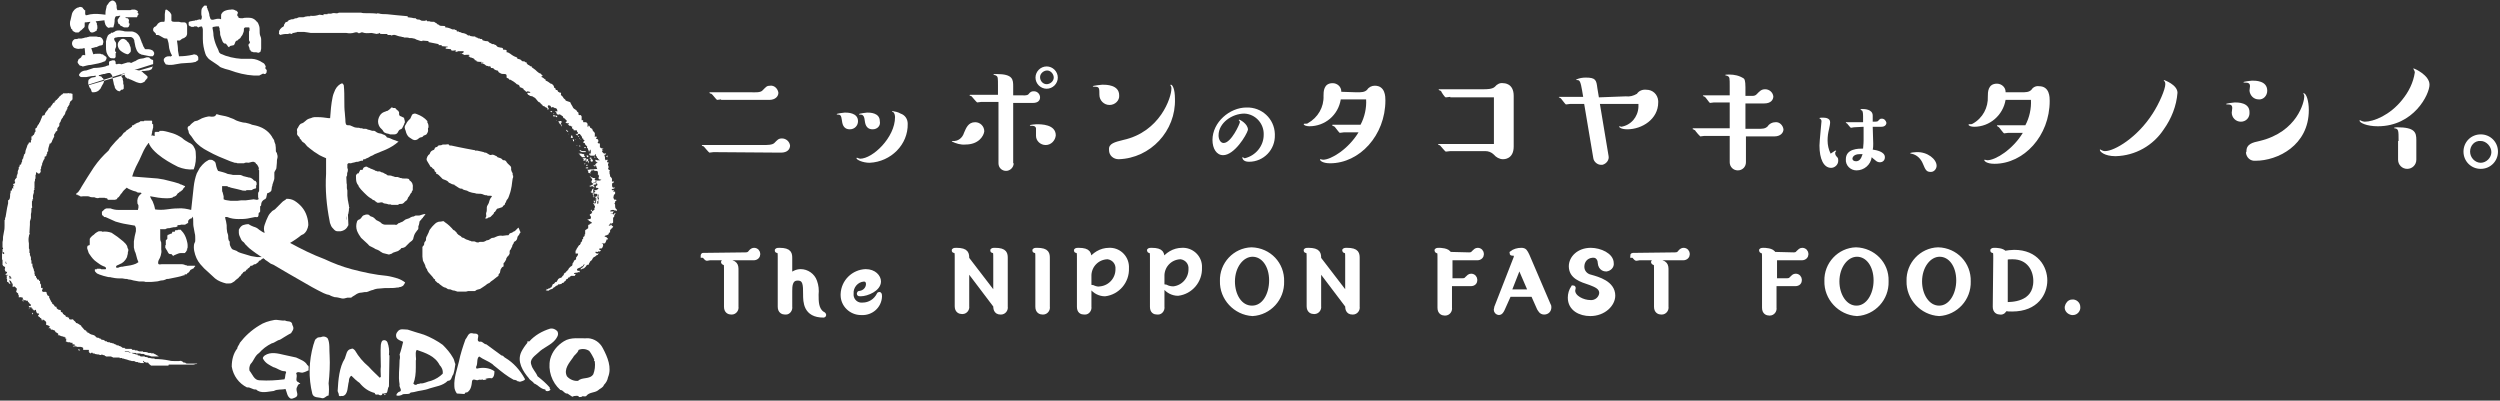
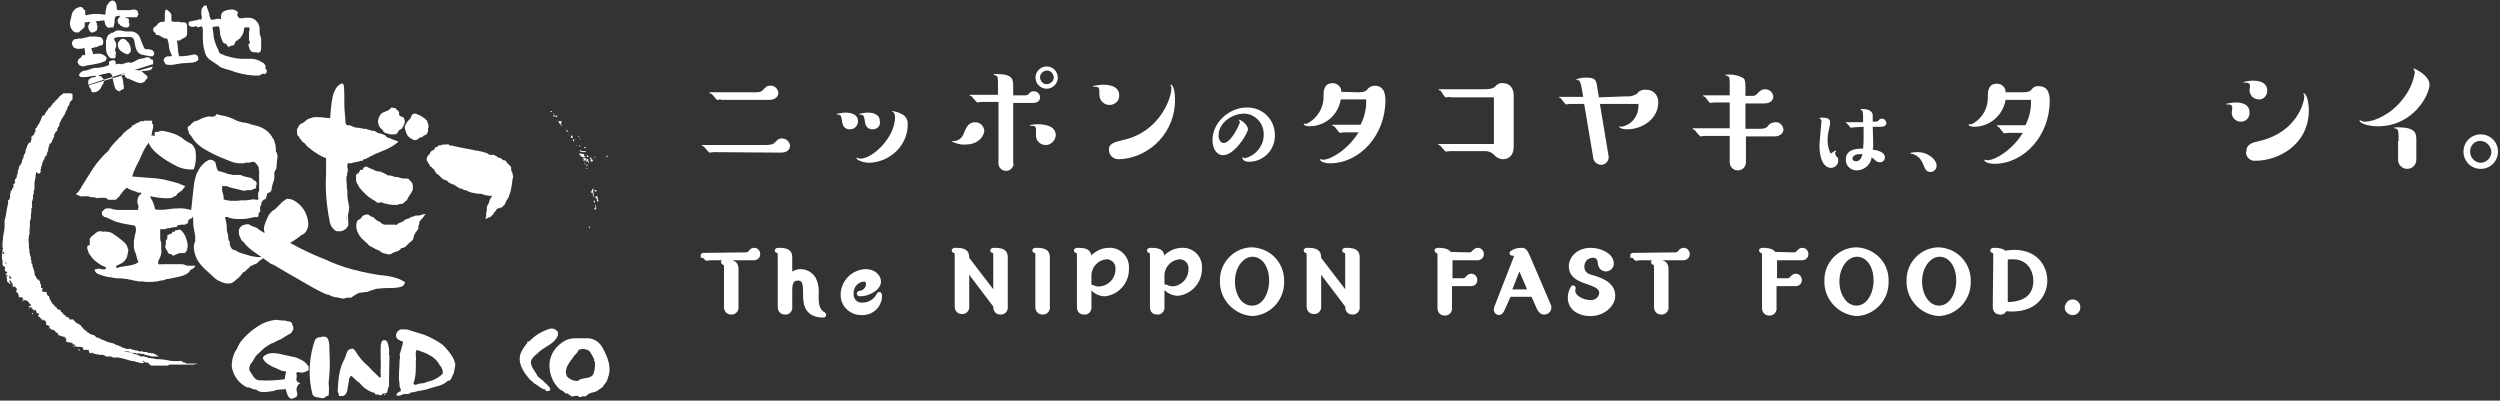
<svg xmlns="http://www.w3.org/2000/svg" version="1.1" id="レイヤー_1" x="0px" y="0px" viewBox="0 0 493 79" style="enable-background:new 0 0 493 79;" xml:space="preserve">
  <rect x="0" y="0" width="493" height="79" fill="#333333" stroke="none" />
  <style type="text/css">
	.st0{fill-rule:evenodd;clip-rule:evenodd;fill:#FFFFFF;}
	.st1{fill:#FFFFFF;}
	.st2{fill:#FFFFFF;stroke:#FFFFFF;stroke-width:0.86;stroke-miterlimit:10;}
</style>
  <g>
-     <path class="st0" d="M121,42.3L121,42.3C121,42.3,121,42.3,121,42.3l-0.2-0.1c-0.1-0.1-0.2,0-0.4-0.1s0,0-0.1,0h0.4   c0.1,0,0.2,0,0.2-0.1c0,0,0-0.1,0-0.1c0,0,0-0.1,0-0.1s0.2,0,0.1-0.1s-0.2,0-0.2,0s-0.3,0-0.4,0c-0.1,0-0.1-0.1,0-0.2c0,0,0,0,0,0   c0.1,0,0.2-0.1,0.3-0.1h0.3l0.2,0.1h0.1c0.1,0,0.1,0,0.2,0s0,0.1,0.1,0.1s0.1-0.2,0-0.3s-0.2-0.2-0.2-0.2c-0.1-0.2-0.1-0.4-0.1-0.6   c0-0.2,0-0.2-0.1-0.3s0.1-0.2,0.1-0.3s0-0.2,0-0.2s0.1,0,0.2-0.1s0.1-0.1,0-0.2s-0.1,0-0.2,0s-0.1,0-0.2-0.1S121,39.1,121,39   s0-0.1-0.1-0.1s0.1-0.1,0.1-0.1s0-0.4,0.2-0.5s0,0,0.1-0.1c0-0.1,0-0.1,0-0.2c0,0,0-0.2,0-0.2s-0.1,0-0.2,0h-0.2v-0.1h0.2   c0-0.2-0.1-0.2-0.4-0.2c-0.1-0.1-0.1-0.2,0-0.2c0.1-0.1,0.2,0,0.3-0.1s0.2,0,0.3-0.2h-0.2H121c-0.1,0-0.2,0-0.2-0.1   c-0.1-0.1-0.1-0.2-0.1-0.3c0-0.1,0-0.2,0-0.3c0-0.1,0-0.1,0.1-0.2c0,0,0.1-0.1,0.2-0.1s0-0.1,0.1-0.2c-0.1,0-0.2,0-0.3,0   c0,0,0,0-0.1,0s0-0.2,0-0.3c0-0.1,0-0.3-0.1-0.4c-0.1-0.1-0.1-0.2-0.2-0.2c-0.1-0.1-0.1-0.2-0.1-0.3c0-0.2-0.1-0.3-0.1-0.4   c0,0,0-0.1,0-0.1c0-0.1,0-0.1,0-0.1s0,0,0-0.1s0-0.1,0-0.1s-0.1-0.1,0-0.1s0.1,0,0.2,0s0,0-0.1,0s0,0,0-0.1s-0.1,0-0.1,0   s0-0.1-0.1-0.1s-0.1,0-0.1-0.1s0-0.1,0-0.1s-0.1,0-0.1-0.1s0.1,0,0.1-0.1s0,0,0,0s0-0.1,0-0.1v-0.2c0-0.1-0.1-0.2-0.1-0.2   s0-0.2,0-0.2v-0.1c0,0,0.1,0,0.1-0.1s0-0.2,0-0.2h-0.3c0-0.1,0-0.1,0-0.2h0.1c0-0.1,0-0.2,0-0.3c-0.2,0-0.2,0-0.3,0.1   s-0.2-0.3-0.2-0.3c0-0.1,0-0.1,0-0.2c0-0.1,0-0.1,0-0.2c0-0.1-0.1,0-0.1-0.1c0-0.1,0-0.2,0-0.2c0-0.1,0.2-0.1,0.3-0.2s0,0,0-0.1   s-0.2,0-0.4,0c-0.1-0.1-0.2-0.2-0.3-0.3c0-0.1-0.1-0.1-0.1-0.2c0-0.1,0-0.1,0.1-0.1c0,0,0.2-0.1,0.2-0.1s-0.2,0-0.3,0   c0,0,0-0.1,0-0.1c0,0,0.1,0,0.2-0.1l0.1-0.1c-0.1,0-0.2,0-0.2,0c-0.1,0-0.2-0.1-0.3-0.1l-0.1-0.1c0,0-0.1,0-0.1-0.1s0-0.1,0-0.1   s0-0.1,0-0.2c0-0.1,0-0.3,0-0.4c-0.2,0-0.3,0-0.4-0.1c-0.1-0.1,0-0.2,0.1-0.3c0,0,0,0,0,0c0-0.2,0-0.3-0.1-0.4   c-0.1-0.1-0.3-0.1-0.4-0.1c0.1-0.1,0.1-0.2,0.2-0.2c0,0,0-0.1,0-0.1c0,0-0.1,0-0.1,0s0-0.1,0-0.2s-0.2,0.1-0.3,0.1s0-0.1,0-0.1   v-0.5c0,0,0-0.1,0-0.1s0-0.1-0.1-0.2s-0.1-0.1-0.1-0.1c0,0,0-0.1-0.1-0.1c0,0-0.1,0-0.1-0.1c0,0,0-0.1,0-0.1c0-0.1-0.1-0.1-0.1-0.2   s0-0.1-0.1-0.1c0,0-0.1-0.1-0.1-0.1c0,0-0.1-0.1-0.2-0.1s0-0.2-0.1-0.2c0-0.1-0.1-0.1-0.1-0.2H116c0,0.1,0,0.2,0,0.3   c-0.3-0.2,0-0.5-0.2-0.8c0-0.1-0.1,0-0.1-0.1s-0.2-0.1-0.3-0.1s-0.2,0-0.3,0s-0.1,0-0.1-0.1c0-0.1,0-0.2,0-0.2c0,0,0-0.1,0-0.1   h-0.1c0,0,0,0-0.1,0h-0.1c0,0,0-0.1,0-0.1c0,0,0-0.1,0-0.1V23c0,0,0-0.1,0-0.1h-0.1c0,0,0-0.1,0-0.1c0,0,0-0.1,0-0.1s-0.2,0-0.3,0   s-0.1,0-0.2-0.1s0-0.2,0-0.3s-0.2-0.2-0.3-0.3l-0.1-0.2c0,0-0.1-0.1-0.1-0.1s-0.1,0-0.1,0s0-0.1,0-0.1c-0.3-0.1-0.5-0.3-0.6-0.6   c-0.1-0.2-0.2-0.3-0.3-0.5s-0.1-0.4-0.3-0.4c-0.2-0.1-0.4-0.1-0.6-0.2c-0.2-0.1-0.2-0.1-0.2-0.2s-0.3-0.2-0.4-0.4s-0.1-0.2-0.2-0.3   s-0.3-0.2-0.3-0.4c0-0.1,0.1-0.2,0-0.3s-0.2,0-0.2,0s-0.1-0.1-0.1-0.1s-0.3-0.1-0.3-0.2c0,0,0-0.1,0-0.1c0,0,0,0-0.1-0.1   s-0.2,0-0.3-0.1s0-0.2-0.1-0.3s-0.1,0-0.2-0.1s0-0.2-0.1-0.3c0-0.1-0.1-0.2-0.2-0.3c-0.1-0.1-0.2-0.2-0.4-0.2   c-0.3-0.2-0.6-0.5-1-0.6c0-0.1,0-0.1,0-0.2c-0.3-0.1-0.4-0.4-0.8-0.5V15H107c0-0.1,0-0.1-0.1-0.2h-0.1c0-0.3-0.3-0.3-0.5-0.4   c-0.3-0.2-0.5-0.4-0.7-0.6c-0.1-0.1-0.3-0.2-0.4-0.3s-0.4-0.2-0.4-0.4s-0.2,0-0.2,0s-0.1-0.1-0.2-0.2s-0.4-0.1-0.4-0.3   c-0.2,0-0.1-0.1-0.1-0.2s-0.3-0.1-0.4-0.2s0-0.1-0.1-0.1s-0.2,0-0.3,0c-0.1,0-0.2-0.1-0.3-0.2c-0.1-0.1-0.2-0.2-0.3-0.2   c-0.1,0-0.3-0.1-0.4-0.1c-0.1,0-0.1-0.1-0.1-0.2s-0.5-0.2-0.8-0.4c-0.4-0.2-0.8-0.7-1.3-0.7V9.9c-0.2-0.1-0.4-0.1-0.7-0.1   c0.1-0.3-0.2-0.4-0.4-0.4s-0.3-0.1-0.5-0.1S97.9,9,97.8,8.9s-0.2,0-0.3-0.1s0-0.1-0.1-0.1c-0.1,0-0.2,0-0.2,0c-0.1,0-0.2,0-0.3-0.1   c-0.1-0.1-0.3-0.1-0.4-0.2c-0.1-0.1-0.1-0.1-0.2-0.2s-0.4-0.1-0.6-0.1c-0.1,0-0.2-0.1-0.3-0.1c-0.2,0-0.2,0-0.3-0.2   s-0.1-0.1-0.3-0.1s-0.1-0.1-0.2-0.1s-0.4,0-0.5-0.2c-0.2,0-0.3,0-0.4-0.2c-0.3,0-0.6,0-1-0.1c0,0,0-0.1,0-0.1h-0.4   c-0.3-0.3-0.8-0.5-1.3-0.5V6.4l-0.5-0.1V6.2h-0.4L90,5.9h-0.3V5.8h-0.5c-0.4-0.2-0.9-0.4-1.4-0.4V5.2c0-0.1-0.7-0.1-0.8-0.1   c-0.2,0-0.4-0.1-0.6-0.3c-0.1,0-0.2,0-0.2-0.1c0,0-0.1-0.1-0.1-0.1l-0.2-0.1c-0.1-0.1-0.2-0.1-0.3-0.2c-0.1,0-0.2,0-0.3,0   c-0.2,0-0.4,0-0.6-0.1c-0.1,0-0.2,0-0.4,0c-0.1,0-0.1-0.1-0.1-0.2C84,4.1,83.9,4,83.8,4.1h-0.4c-0.2,0-0.3,0-0.4-0.1   c-0.1,0-0.2-0.1-0.2-0.1c-0.2-0.1-0.4,0-0.6-0.1S82,3.6,82,3.6c-0.3,0-0.5,0-0.8-0.1c-0.1,0-0.8-0.1-0.8-0.1V3.2   c-1.4-0.1-3-0.3-4.1-0.4c-0.4,0-1.5,0-1.6-0.2c-0.1,0-0.1,0-0.1,0.1s-0.1,0-0.1-0.1c-0.2,0-0.1,0-0.1,0.1c-0.7-0.1-1.5-0.1-2.2-0.1   c-0.3,0-0.7,0-1-0.1c-0.3,0-0.6,0-0.8,0c-0.3,0-0.5,0-0.8,0c-0.2,0-0.5,0-0.7,0c-0.2,0-0.4,0-0.7,0h-1.3c-0.2,0-0.2,0.1-0.3,0.1   c-0.3,0.1-0.7-0.1-1,0c-0.1,0-0.2,0.1-0.4,0.1c-0.2,0-0.4,0-0.6,0v0.1l-0.8,0V3L63,2.9c-0.6,0.2-1.2,0.3-1.8,0.2v0.1   c-0.4,0-0.7,0-1.1,0.1c-0.1,0.1-0.2,0.1-0.4,0.1c-0.2,0-0.4,0-0.6,0c-0.2,0-0.4,0.1-0.6,0.2c-0.2,0-0.3,0-0.5,0.1   c-0.1,0-0.1,0.1-0.2,0.1c-0.1,0-0.2,0-0.3,0c-0.2,0.1-0.4,0.1-0.6,0.2c0,0.1-0.1,0.1-0.1,0.2c-0.1,0-0.2,0.1-0.2,0.1   c-0.1,0-0.2,0.1-0.3,0.1c-0.1,0.1-0.1,0.2-0.1,0.2S56,4.8,56,5s-0.1,0.2-0.2,0.3s-0.1,0-0.2,0.1c-0.1,0.1-0.1,0.1-0.2,0.2l-0.2,0.2   c0,0.1,0,0.1,0,0.2h-0.2V6H55c0.1,0.2,0,0.5,0,0.7c0.1,0.1,0.2,0,0.2,0.2c0.4-0.1,0.8-0.2,1.2-0.2c0.1,0,0.2,0,0.4,0   c0.1,0,0.2-0.1,0.3-0.1c0.2,0,0.3,0.1,0.5,0.1s0-0.1,0-0.1s0.1-0.1,0.1-0.1c0.1,0,0.2,0,0.2,0c0.1,0,0.3-0.1,0.4-0.1   c0.1,0,0.2,0,0.3-0.1c0.2,0,0.5,0,0.7,0H60l0.7,0.1c0.2,0,0.4,0.1,0.6,0.1c0.5,0,0.9,0,1.4,0c0.6,0,1.2,0,1.8,0c0.5,0,0.9,0,1.4,0   c0.3,0,0.6,0,0.8,0h1.6c0.6,0.1,1.1,0.1,1.7-0.1c0.3-0.1,0.6,0,0.8,0.2c0.1-0.1,0,0,0.1-0.1c0.1,0,0.2,0,0.3-0.1   c0.3-0.1,0.5,0.1,0.7,0.1c0.5,0.1,0.8,0,1.4,0v0l1,0.2c0-0.1,0.3,0,0.4-0.1c0-0.2,0.2-0.1,0.2,0c0.1,0.1,0.3,0.1,0.4,0.1   c0.1,0,0.3,0,0.4,0h0.2c0.1,0,0.3,0,0.4,0c0.1,0,0.1,0.2,0.2,0.2c0.1,0,0.2,0,0.3,0H77c0.1,0,0.1,0.1,0.2,0.1s0.2-0.1,0.3-0.1   c0.3-0.1,0.7,0.1,1,0.2l0.4,0.1c0.1,0,0.2,0,0.2,0c0.1,0,0.1,0.1,0.1,0.1s0.2,0,0.3,0s0.1,0.1,0.2,0.1s0.2,0,0.4,0s0.4,0,0.6,0.1   c0.3,0,0.6,0,0.9,0.1c0.2,0,0.3,0.1,0.5,0.2l0.6,0.2c0.2,0.1,0.4,0.1,0.6,0.1V8l1.2,0.1c0,0.1,0,0.1,0,0.2c0.6,0.1,1.4,0.3,2,0.4   c0,0.1,0,0.1,0,0.2c0.2,0,0.4,0,0.6,0c0,0.1,0,0.1,0,0.2l1.2,0.1c0,0.1,0,0.1,0,0.1s-0.3,0-0.4,0.1s0,0,0,0.2l1,0.1l0.1,0.2   c0.1,0.2,0.7,0,0.9,0c0,0.1-0.1,0.2-0.1,0.3c0.1,0,0.2,0,0.3,0c0.2,0,0.1-0.1,0.2-0.1s0.6,0,0.8,0c0.1,0,0.1,0,0.2,0   c0.1,0,0.1,0.1,0.2,0.1c-0.1,0.2-0.5,0.5-0.8,0.3c0.2,0,0.4,0.1,0.6,0.2c0.1,0,0.2,0.1,0.2,0.1c0.2,0.1,0.2,0,0.4,0   c0.2,0,0.4,0,0.6,0c0.2,0.1,0,0.2-0.1,0.2c0,0,0,0,0,0.1c0.1,0,0.2,0.1,0.3,0.2s0.1,0,0.2,0s0,0.1,0.1,0.1s0.4,0.1,0.5,0.2   s0.1,0.1,0.1,0.2s0.2,0.1,0.3,0.1l0.1,0.2c0.3,0.1,0.6,0.1,0.9,0.1h0.1c0,0.1-0.1,0.1-0.1,0.2h0.2v-0.1h0.2v0.1h-0.4v0.1   c0.1,0,0.3,0,0.4,0v0.1c0.3,0,0.4,0.3,0.7,0.4c0.1,0,0.1,0,0.2,0c0,0,0.1,0.1,0.2,0.1s0.2-0.1,0.3,0s0.1,0.2,0.1,0.3   c0.2,0,0.4,0,0.5,0.1c0.1,0,0.1,0.1,0.2,0.2c0.2,0.1,0.4,0.2,0.6,0.2c0.2,0.1,0.1,0.1,0.2,0.3c0.1,0.1,0.3,0.2,0.5,0.3   c0.3,0.2,1.1-0.1,1.1,0.4c0,0.1,0,0.3,0,0.4s0.5,0.1,0.5,0.4c0.1,0,0.3,0,0.4,0.1c0.2,0.1,0.3,0.2,0.5,0.3c0.1,0.1,0.3,0.2,0.4,0.3   s0.1,0.1,0.2,0.2c0.1,0,0.2,0.1,0.3,0.1c0.2,0.1,0.3,0.3,0.3,0.5h0.2v0.1c0,0,0.2,0,0.2,0s0.1,0.1,0.1,0.1s0.2,0,0.2,0.1   s0.1,0.1,0.1,0.2s0.1,0.1,0.2,0.1c0.1,0.1,0.1,0.2,0.2,0.2v0.1c0.2,0,0.2,0,0.3-0.1c0.2,0,0.5,0.1,0.6,0.2l-0.1,0.1h-0.5   c0,0.1,0,0.1,0,0.2s0.1,0,0.1,0.1s0,0.1,0.1,0.1s0.2,0.1,0.3,0.2L105,19c0.1,0.1,0.2,0.1,0.3,0.2c0.1,0,0.2,0.1,0.3,0.2   c0.2,0.2,0.3,0.4,0.5,0.6c0.1,0.1,0.2,0.2,0.4,0.2c0,0.2,0.2,0.2,0.3,0.4c0.2,0,0.1,0.2,0.3,0.3s0.2,0,0.3,0.1s0,0,0.1,0.1   s0.3,0.1,0.4,0.2c0.1,0.1,0.1,0.3,0.1,0.4c0.1-0.1,0.1-0.1,0.2-0.2c0-0.1,0-0.2-0.1-0.3c-0.1-0.1-0.1-0.3,0-0.4   c0.1-0.1,0.3,0,0.5,0.1c0,0.2,0.1,0.2,0.1,0.3c0.2,0,0.2-0.1,0.2-0.1s0.2,0.1,0.4,0.1v0.1c0.2,0,0.4,0,0.5,0.2   c0.1,0.1,0,0.1,0.1,0.2c0,0.1,0,0.1,0,0.2c0,0,0,0.1,0,0.1s-0.2,0-0.2-0.1l-0.1,0c0,0-0.1,0-0.2,0c0.1,0,0.1,0.1,0.2,0.1   c0,0,0,0.1,0,0.1h0.1c0,0,0,0,0,0.1s0,0,0,0.1s0.1,0,0.1,0.1s0.1,0.2,0.3,0.2s0.3-0.1,0.4,0s0.1,0.1,0.1,0.1c0.1,0,0.1,0.1,0.2,0.1   l0.1,0.1c0,0,0.1,0,0.1,0s0,0,0,0c0,0.1,0,0.2,0.1,0.3c0,0,0,0.1,0.1,0.1c0,0,0.1,0,0.2,0.1c0.1,0.1,0.2,0.3,0.4,0.4   c0,0.1-0.1,0.2-0.2,0.3c-0.1,0-0.1,0-0.2,0c0.1,0,0.1,0,0.2,0.1c0.1,0,0.1,0.1,0.2,0.1s0.2,0,0.3,0s0.1,0.1,0.1,0.1   s-0.1,0.1-0.1,0.1c0,0.1-0.1,0.1-0.2,0.1c0.1,0,0.2,0,0.3,0.1l0.1,0.1c0,0,0.1,0,0.1,0c0.1,0,0.2,0,0.2,0.1l0.3,0.1   c0,0-0.1,0.1-0.1,0.1c0,0,0,0.1,0,0.1c0,0.1,0.1,0.1,0.1,0.2c0.1,0,0.2,0,0.2,0.1s0,0,0,0.1c0,0.1,0.1,0.1,0.2,0.1h0.3   c0.1,0,0.2,0,0.2,0.1s0,0.2,0,0.2s0.2,0.1,0.2,0.2c0,0.1-0.1,0.2-0.2,0.2c-0.1,0-0.3,0-0.4,0c0.1,0,0.3,0.1,0.3,0.2   c0.1,0.1,0.1,0.1,0.2,0.1c0-0.1,0-0.2,0.2-0.3h0.2c0.1,0,0,0,0.1,0.1c0,0,0.1,0.1,0.1,0.1c0,0.1,0.2,0.2,0.2,0.3   c0.1,0.1,0.1,0.3,0.1,0.4h0.2c0,0.3,0.1,0.3,0.3,0.4c-0.1,0.1,0,0.1-0.2,0.1V28h-0.1c0,0.1,0.1,0.1,0.1,0.2h0.2   c0.1,0.5,0.4,0.5,0.5,0.7c0,0.1-0.1,0.2,0,0.3s0.1,0,0.1,0s0.1,0.3,0.1,0.4s0,0.1,0.1,0.1s0,0.2,0,0.3h0.1c0,0,0-0.1,0-0.1   c0,0,0-0.1,0-0.1c0,0,0-0.1,0.1-0.1c0,0,0.1,0,0.1-0.1s0.1-0.1,0.1-0.1s0,0.2,0,0.3c0,0.1,0,0.2,0,0.3c0,0.1-0.1,0.1-0.1,0.2   s0,0.1,0,0.2c0-0.1-0.1-0.1-0.1-0.2c0,0-0.1,0-0.1-0.1c-0.1,0.1,0,0.3,0.1,0.4c0.1,0.1,0.2,0.1,0.3,0.1c0.1,0,0.2,0,0.4,0   s0.1,0,0.1,0s0.2,0,0.2-0.1s0.1-0.2,0.2-0.2c0,0.1,0,0.2,0,0.3c0,0,0.1,0.1,0.1,0.1c0,0,0,0.1,0.1,0.1s0,0,0,0.1s0,0.1,0,0.1   s0.1,0,0.2,0.1s0,0.1,0,0.1s0.2,0.2,0.4,0.3c-0.2,0-0.4,0-0.5,0c-0.1,0-0.2-0.1-0.3-0.1c-0.1,0-0.1,0.1-0.1,0.1h0   c0,0.3,0.2,0.3,0.4,0.4v0.1c-0.1,0-0.2,0-0.2,0.1s0,0-0.1,0.1s-0.1,0-0.1,0s0,0.1,0,0.2s-0.2,0.1-0.3,0.1s-0.1,0.1,0,0.1   c0,0,0.1,0,0.1,0.1h0.1c0.1,0,0.1,0,0.1,0.1c0,0,0,0-0.1,0c0-0.1,0-0.2,0-0.2s0.1-0.1,0.1-0.1s0,0.1,0.1,0.1s0.1,0.1,0.1,0.2   s0,0.1,0.1,0.2s0,0.1,0,0.2s0.2,0,0.2,0s-0.7,0.1-0.7,0v0.1c-0.3,0-0.6,0-0.9,0c-0.1,0,0,0.1-0.1,0.1h-0.2c0-0.1,0-0.1-0.1-0.1   c0,0.1,0,0.2,0,0.2c0,0,0,0.1,0.1,0.1c0,0,0,0.1,0,0.2c0,0,0,0.1,0,0.1c0,0.1,0.1,0.1,0.2,0.1s0.1,0.1,0.2,0.2c0-0.1,0-0.2,0-0.3   c0-0.1,0.1-0.1,0.1-0.2c0.1,0,0.1-0.1,0.1-0.2c0,0,0.1,0,0.2,0c0.1,0,0.3,0,0.3-0.1c0.1,0,0.1,0.2,0.1,0.2s0.1,0,0.2,0   c0.1,0,0.1,0,0.2,0c0.1,0,0.2,0,0.3,0.2c0,0,0,0.1,0,0.1c0,0.1,0,0.1,0,0.2c0,0.1,0.1,0.1,0.1,0.2c-0.1,0-0.1,0.1-0.2,0.1   c0.1,0,0.2,0,0.3,0.1s0,0.1,0,0.1s0,0,0,0.1c0,0,0,0.1,0,0.1c0,0.1-0.1,0.1-0.1,0.2s0.1,0.1,0.1,0.2s0.1,0,0.1,0s0,0.1,0.1,0.1h0.3   c-0.1,0.1-0.2,0.2-0.4,0.2c-0.2,0-0.4,0-0.6,0c-0.1,0-0.2,0-0.3-0.1s0-0.1,0-0.2c0-0.1,0-0.1,0.1-0.1c0,0,0.1,0,0.1,0   s-0.2-0.1-0.3-0.1s-0.1,0-0.1,0c-0.1,0-0.1,0-0.2,0c0,0,0-0.1-0.1-0.1s-0.1,0-0.1,0c-0.1,0-0.1-0.1-0.1-0.1c0,0-0.1,0-0.1,0   s0-0.2-0.1-0.2s-0.1,0-0.1,0c0,0.1,0.1,0.1,0.1,0.1c0,0,0.1,0.1,0.1,0.1c0,0,0,0.1,0,0.2s0.1,0,0.2,0.1c0.1,0.1,0.1,0.3,0,0.4   c-0.1,0.1-0.1,0.3,0,0.4c0,0.1,0,0.1,0.1,0.1c0.1,0,0.1,0.1,0.1,0.1c0,0,0.1,0,0.1-0.1s0.1,0,0.2,0s0.1-0.1,0.1-0.1s0-0.1,0-0.1   c0,0,0.1-0.1,0.1-0.1c0,0,0.1,0,0.1,0s0,0,0-0.1c0,0,0.1,0,0.1,0V36H117c0,0,0,0.2,0,0.2s0,0.1-0.1,0.2l-0.3,0.1v0.1h-0.3   c0,0.1,0,0.1,0,0.2c0.2,0,0.2,0,0.3-0.1c0,0,0,0.1,0,0.1c0.1-0.1,0.3-0.1,0.4,0c0.1,0.1,0.1,0.2,0.2,0.2c0-0.1,0-0.2,0-0.2   c0-0.1,0-0.1-0.1-0.2s-0.1,0-0.1-0.1s0.2,0,0.2-0.1c0.1,0,0.1,0,0.2,0c0.1,0,0.1-0.1,0.1-0.2s0.3,0,0.3,0.1s0,0.1,0,0.1   s0,0.2-0.1,0.2s-0.2,0.1-0.2,0.2c0,0.1,0,0.1,0,0.2c0.1,0.1,0.4,0,0.5,0.1s-0.2,0.3-0.3,0.3s-0.2,0.4-0.5,0.5c0,0.1,0,0.2,0,0.3   h0.1v0.1c0.1-0.1,0,0,0.1-0.1c0.1,0,0.3,0,0.4,0.1c0,0,0,0.1,0,0.1s0,0.1,0,0.1c0,0.1,0,0.2,0,0.3c0.1,0,0.1-0.1,0.1-0.2l0.1-0.2   c0-0.1,0.1-0.1,0.1-0.1s-0.1,0.3-0.1,0.5s0.1,0.2,0.1,0.3s0,0.2-0.1,0.2c0,0.1,0,0.2,0,0.4c0,0.1,0,0.2,0,0.3c0,0.1,0,0.2-0.2,0.2   c0-0.2,0-0.4-0.1-0.5c0-0.1,0-0.6-0.2-0.6c0,0.2,0,0.4,0,0.6s0,0.2,0,0.3s-0.1,0.1-0.1,0.1s-0.1,0-0.1,0c0,0-0.1,0-0.1,0   c-0.1,0-0.1-0.1-0.2,0s0.2,0.2,0.2,0.3s0,0.1,0,0.1s0,0,0.1,0.1s0,0.2,0,0.2s0,0.1,0,0.2c0,0.1,0,0.1,0,0.2c0,0.2-0.2,0.2-0.3,0.3   s0,0.2-0.2,0.1s-0.1-0.1-0.1-0.2s-0.2,0-0.2,0.1s0.3,0.2,0.3,0.3c0,0.1-0.1,0.1-0.1,0.2c-0.1,0.1-0.1,0.2-0.2,0.2s-0.2,0.1-0.2,0.2   c0,0.1,0.1,0.1,0.1,0.1c0,0.1,0.1,0.1,0.1,0.2c0.1,0.2,0,0.4-0.1,0.5c0,0-0.2,0-0.2,0c-0.1,0-0.1,0-0.2,0.1c-0.1,0-0.1,0-0.2,0   c0.1,0.1,0.1,0.1,0.2,0.1c0.1,0,0.1,0,0.1,0.1c0.2,0.1,0.3,0.2,0.5,0.3c0,0,0.1,0,0.1,0.1c0,0,0,0.1-0.1,0.1c0,0,0,0,0,0.1   c-0.1,0-0.1,0-0.2,0c0,0-0.1,0-0.1,0.1s0,0.1-0.1,0.1s-0.1,0-0.2,0.1c0,0.1,0,0.2,0,0.3c0,0.1,0,0.2,0,0.3   c-0.2,0.1-0.4,0.3-0.6,0.4c0,0,0,0.4,0,0.4c0,0.1,0,0.3,0,0.4c-0.2,0-0.1,0.2-0.1,0.3s-0.3,0.2-0.3,0.3c0,0.1,0,0.2,0,0.3   c0,0.1-0.1,0.1-0.2,0.1s0,0.1,0,0.1c0,0.1,0,0.1,0,0.2c0,0,0,0.1-0.1,0.1c0,0,0,0.1,0,0.1c-0.1,0.1-0.2,0.1-0.2,0.2   c0,0.1,0,0.2,0,0.2c0,0-0.1,0-0.1,0.1s0,0.1-0.1,0.1s-0.3,0.3-0.4,0.5c-0.1,0.1-0.1,0.2-0.2,0.3c0,0-0.1,0.3-0.1,0.3h-0.1V50H114   c0,0.4-0.2,0.5-0.4,0.8c0,0.1,0,0.2,0,0.3s-0.3,0.2-0.4,0.3s0,0.2-0.1,0.3c-0.1,0.1-0.2,0.2-0.2,0.3c0,0.1,0,0.3-0.1,0.4   c-0.1,0.1-0.2,0.1-0.3,0.2c-0.1,0-0.1,0.2-0.2,0.2s-0.1,0.1-0.2,0.3s-0.2,0.1-0.2,0.2s0,0.1,0,0.1s-0.1,0.1-0.2,0.1s0,0.2-0.1,0.2   c-0.1,0-0.1,0.1-0.2,0.1c-0.1,0.1-0.1,0.1-0.2,0.2c0,0.1,0,0.2-0.1,0.3c-0.1,0.1-0.2,0.1-0.2,0.2c-0.1,0.1-0.2,0.3-0.3,0.3l-0.1,0   c0,0-0.1,0-0.1,0s-0.1,0.1-0.1,0.1s-0.2,0.1-0.2,0.1c-0.1,0.1-0.1,0.2-0.1,0.2c0,0,0,0.1,0,0.1c0,0-0.1,0-0.1,0   c0,0-0.1,0.1-0.1,0.2c0,0.2-0.1,0.1-0.2,0.1s-0.2,0.2-0.3,0.3c-0.1,0.1-0.1,0.1-0.2,0.1c-0.1,0-0.1,0-0.1,0.1s-0.1,0.1-0.1,0.2   c0,0.1,0,0.1-0.1,0.2c0,0.1-0.1,0.2-0.2,0.2c-0.1,0-0.1,0.1-0.1,0.1s-0.2,0.1-0.3,0.1s-0.1,0-0.1,0s0,0.1,0,0.1s-0.1,0.1-0.2,0   s-0.2,0-0.1,0.1s-0.1,0.1-0.1,0.2s-0.1,0-0.1,0s0,0,0,0l0,0l0,0l0,0l0,0c0.1,0,0.2,0,0.2,0h0.2c0,0,0.1,0,0.2,0s0.1,0,0.1-0.1   l0.2-0.1c0.1,0,0.2-0.1,0.3-0.1c0.1,0,0.2-0.1,0.2-0.1c0.1,0,0.1-0.2,0.2-0.2c0.1,0,0.2-0.1,0.3-0.2c0.1-0.1,0.2-0.1,0.3-0.2   c0.1,0,0.1,0,0.1,0s0.1-0.1,0.2-0.2s0.2-0.1,0.2,0c0.1,0,0.2-0.1,0.3-0.1c0.1,0,0.1,0,0.2-0.1s0-0.1,0-0.1s0.1,0,0.1,0h0.2   c0.1,0,0-0.1,0.1-0.2s0.2-0.1,0.3-0.2s0.1-0.1,0.1-0.2s0.1-0.1,0.1-0.1l0.1-0.1c0.1,0,0.2,0,0.2-0.1s0.1-0.1,0.1-0.2   c0.1,0,0.2,0,0.2,0c0,0,0.1-0.1,0.1-0.2h0.2v-0.1c0.1,0,0.2,0,0.4,0c0.1,0,0.2,0,0.3,0c0.1,0,0.1-0.1,0.1-0.1s0-0.1,0.1-0.2   s0.1-0.1,0.1-0.1s-0.3,0.1-0.4,0s0.2-0.2,0.2-0.2s0.4,0,0.6-0.1s0.2,0,0.3,0s0-0.1,0-0.2v-0.1c-0.1,0-0.2,0-0.3,0s-0.3-0.1-0.2-0.3   s0.3-0.2,0.5-0.3s0.4-0.1,0.4-0.3c0.1,0,0.1,0,0.2,0s0-0.1,0.1-0.2c0-0.1,0.1-0.1,0.1-0.1l0.2-0.1c0,0.1-0.1,0.2-0.2,0.3   c0,0.1-0.1,0.2-0.2,0.3c-0.1,0.1-0.2,0.1-0.3,0.2s-0.1,0.2-0.2,0.2c0.1,0,0.2,0,0.3,0c0.1,0,0-0.1,0.1-0.1s0.2,0,0.2,0s0,0,0.1-0.1   h0.1c0,0,0-0.1,0.1-0.1c0.1-0.1,0.1-0.1,0.2-0.2s0.1-0.2,0.2-0.3c0.1-0.1,0.3-0.1,0.4-0.1c0-0.2,0.1-0.2,0.1-0.4h0.1   c0-0.3,0.2-0.3,0.4-0.5c0.2-0.3,0.2-0.6,0.7-0.7c0-0.1,0-0.1,0-0.1s0.1,0,0.2-0.1s0-0.1,0.1-0.1s0.1,0,0.1,0s0.1,0,0.1-0.1   s0.2-0.1,0.2-0.2c-0.1,0-0.3,0-0.4,0c-0.1,0-0.1-0.1-0.2-0.1c0,0-0.1-0.1-0.1-0.2c0-0.1,0.4,0,0.5,0c0-0.2,0.2-0.1,0.3-0.1   s0.1,0,0.2-0.1c0-0.1,0.1-0.1,0.1-0.2c-0.1,0-0.2,0-0.3,0c0-0.1,0-0.1,0-0.2c0,0,0-0.1,0-0.1c0,0,0.1,0,0.2,0c0.1,0,0.1,0,0.2,0   c0.1,0,0.1-0.1,0.2-0.2c0.1-0.2,0.2-0.4,0.1-0.6c0,0,0-0.1,0-0.1c0,0-0.1,0-0.2,0s0-0.1,0.1-0.1s0.1,0,0.2,0c0.1,0,0.1,0,0.2,0   c0.1,0,0.2-0.1,0.2-0.2c0-0.1,0.1-0.1,0.1-0.2c0,0,0-0.1,0-0.1c0,0,0.1-0.1,0.1-0.1v-0.1c0-0.1,0.1-0.1,0.2-0.1s0,0.1,0,0.1   s0.1-0.1,0.1-0.1s0-0.2-0.1-0.2s-0.1-0.2-0.2-0.2c-0.1-0.1-0.2-0.1-0.3-0.1c-0.1,0-0.1-0.1,0-0.2c0.1,0,0.2-0.1,0.3-0.1   c0.1,0,0.1,0,0.2-0.1c0.1,0,0.1,0,0.2-0.1s0-0.3,0.1-0.3s0.1,0,0.2-0.1c0-0.1,0-0.2,0-0.3c0-0.2,0.1-0.2,0.2-0.3s0-0.1,0-0.1   s0.1,0,0.2-0.1c0.1,0,0.1-0.1,0.1-0.2c0,0,0-0.1,0.1-0.1c0,0,0-0.1,0-0.1c0-0.1-0.1,0-0.2,0s0-0.1-0.1-0.2c0-0.1-0.1-0.1-0.2-0.1   c0,0.1,0,0.2-0.1,0.2c-0.1,0-0.2,0-0.3,0c0.1-0.1,0.2-0.2,0.2-0.2s0-0.1,0.1-0.2s0.2,0,0.3,0s0.1-0.1,0.2-0.1l0.1-0.1   c0,0,0-0.1,0-0.1c0-0.1,0-0.2,0-0.3c0-0.2,0-0.4,0-0.6h0.1c0-0.1,0-0.1,0.1-0.1c0-0.4,0.1-0.5,0.3-0.7l0,0c0,0-0.1,0-0.1-0.1   S121,42.3,121,42.3z" />
    <path class="st0" d="M108.9,21.9c-0.1,0-0.1,0-0.2,0c0,0,0,0-0.1,0c0,0,0,0-0.1,0s0,0.1,0.1,0.1s0.1,0,0.1,0.1s0.1,0,0.1,0   S108.9,22,108.9,21.9z" />
    <path class="st0" d="M109.3,22.4c0,0-0.2,0-0.2,0c0,0,0,0.1,0,0.1c0,0,0.1,0,0.1,0S109.3,22.5,109.3,22.4L109.3,22.4z" />
    <path class="st0" d="M110.1,22.6L110.1,22.6l0.1,0.1C110.2,22.6,110.2,22.6,110.1,22.6z" />
    <path class="st0" d="M109.1,22.9L109.1,22.9c0,0,0.1,0.1,0.2,0.1s0.1-0.1,0.1-0.2c0-0.1-0.1-0.1-0.2-0.1   C109.1,22.7,109,22.9,109.1,22.9z" />
    <path class="st0" d="M109.7,22.8L109.7,22.8c-0.1,0-0.1,0-0.2,0c0,0.1,0,0.1,0.1,0.2c0,0.1,0.1,0.1,0.2,0.1c0.1,0,0.1,0,0.1-0.1   s-0.1,0-0.1-0.1S109.7,22.8,109.7,22.8z" />
    <path class="st0" d="M109.8,23.8v-0.1h-0.1L109.8,23.8C109.7,23.8,109.7,23.7,109.8,23.8z" />
    <path class="st0" d="M110.5,24.5c0.1,0.1,0.1,0.2,0.2,0.3c0,0,0.1,0.1,0.1,0.2c0-0.1,0-0.2,0-0.2c0-0.1-0.1-0.1-0.1-0.2   s-0.1-0.2-0.1-0.4s0.1,0,0.2,0s-0.1-0.2-0.1-0.3s-0.3,0-0.3,0s-0.2,0-0.3,0c0,0.1,0.1,0.1,0.1,0.2c0,0,0,0.1,0.1,0.1c0,0,0,0,0,0.1   s0.1,0.1,0.1,0.1c0.1,0,0.1,0.1,0.2,0.1V24.5z" />
    <path class="st0" d="M112,25.8c-0.1,0-0.1,0-0.2-0.1c-0.1-0.1-0.1-0.1-0.2-0.1c0,0.1,0.1,0.2,0.2,0.3c0,0,0.1,0.1,0.2,0.1   S112,25.8,112,25.8z" />
    <path class="st0" d="M112.1,26.4L112.1,26.4l0.1,0.1C112.2,26.4,112.3,26.4,112.1,26.4z" />
    <path class="st0" d="M112.8,26.7L112.8,26.7c0,0-0.1-0.1-0.1-0.1C112.7,26.7,112.7,26.8,112.8,26.7c-0.1,0.1-0.2,0.1-0.2,0.2   s0.1,0.2-0.1,0.2c0.1,0.1,0.2,0.1,0.2,0.1c0.1,0,0.2,0,0.3-0.1v-0.1h-0.1C112.9,27,112.9,26.8,112.8,26.7z" />
    <path class="st0" d="M114.1,27L114.1,27L114.1,27c0.1,0,0.1-0.1,0.1-0.2H114C114,26.9,114.1,27,114.1,27z" />
    <path class="st0" d="M114.2,27.4L114.2,27.4c0.1-0.1,0.1-0.1,0.1-0.2h-0.1C114.2,27.2,114.2,27.3,114.2,27.4z" />
    <path class="st0" d="M114.4,27.6h0.2v-0.1L114.4,27.6L114.4,27.6z" />
    <path class="st0" d="M113.2,27.7c0-0.1,0-0.1,0-0.2h-0.3c0,0.1,0,0,0.1,0.1c0,0,0,0.1,0,0.1c0,0,0,0.1,0,0.1c0,0.1,0.2,0,0.2,0.1   C113.2,27.9,113.2,27.8,113.2,27.7z" />
    <path class="st0" d="M113.5,27.5c0,0.1-0.1,0.1,0.1,0.1C113.6,27.5,113.6,27.6,113.5,27.5z" />
    <path class="st0" d="M114.4,28.1C114.4,28.1,114.4,28.1,114.4,28.1L114.4,28.1L114.4,28.1L114.4,28.1z" />
    <path class="st0" d="M113.9,28.6L113.9,28.6l-0.2,0v0.1L113.9,28.6L113.9,28.6z" />
    <path class="st0" d="M114.3,29L114.3,29c0.1-0.1,0-0.1,0.1-0.1s0-0.1,0-0.2h-0.2C114.3,28.8,114.3,28.9,114.3,29z" />
    <path class="st0" d="M115.2,29.2h0.3c0-0.1,0-0.1,0-0.2c-0.2,0-0.2,0-0.3,0.1V29.2z" />
    <path class="st0" d="M114.4,29.8L114.4,29.8c0.1,0.1,0.1,0.1,0.2,0.1c0.1,0.1,0.2,0.1,0.4,0.1c0.2,0,0.3,0,0.5,0c0-0.1,0-0.1,0-0.2   H115c-0.1,0-0.3,0-0.4-0.1c-0.1-0.1-0.3-0.1-0.4-0.1C114.3,29.6,114.3,29.7,114.4,29.8z" />
    <path class="st0" d="M114.3,30.2c0,0,0,0.1,0,0.1c0,0.1,0,0.1,0,0.2c0,0.1,0.1,0.1,0.2,0.2s0.1,0.1,0.2,0.2s0,0.1,0.1,0.1   c0.1,0,0.2,0,0.2,0c0.1,0,0.2,0,0.2,0c0.1,0,0.1,0,0.2,0c0-0.1-0.1-0.1-0.1-0.2s0-0.1-0.1-0.1s0-0.1,0-0.2s0-0.1,0-0.1   s-0.1,0-0.1,0c-0.1,0-0.2,0-0.4-0.1c-0.1,0-0.1,0-0.2,0c-0.1,0-0.1-0.1-0.2-0.1c-0.1,0-0.2,0-0.3,0   C114.1,30.1,114.2,30.2,114.3,30.2z" />
    <path class="st0" d="M119.8,31c0-0.1,0-0.2,0-0.3s-0.1,0-0.2,0.1s0,0.1,0.1,0.2L119.8,31z" />
    <path class="st0" d="M115.7,30.7c0,0.1,0,0.3,0.2,0.3s0.1-0.2,0.1-0.3S115.8,30.7,115.7,30.7c0,0,0.1-0.1,0.1-0.1   S115.6,30.6,115.7,30.7z" />
    <path class="st0" d="M117.2,30.8c0,0.1,0,0.1,0,0.2h0.1C117.3,30.9,117.3,30.9,117.2,30.8L117.2,30.8z" />
    <polygon class="st0" points="117.4,31.1 117.4,31 117.2,31 117.2,31.1  " />
    <path class="st0" d="M116.2,31.2L116.2,31.2c0.1,0,0.3,0.1,0.3,0.2s-0.1,0.3,0,0.4s0.1,0,0.2,0.1c0.1,0,0.1-0.1,0.2-0.1   c0,0,0-0.1,0-0.2s-0.1-0.1-0.1-0.1s0-0.1-0.1-0.1s-0.1,0-0.1-0.1s0.1-0.1,0-0.2s-0.1,0-0.2,0S116.2,31.2,116.2,31.2z" />
    <path class="st0" d="M115.5,31.8c0,0,0.1,0.1,0.2,0.1s0-0.2-0.1-0.3c0-0.1,0-0.2,0-0.2c0-0.1,0-0.1,0-0.2c-0.2,0-0.5,0-0.7,0l0,0   c0,0.1,0,0,0.1,0.1s0.1,0,0.1,0.1c0,0.1,0,0.2-0.1,0.3c0.2,0,0.4,0,0.4-0.2c0,0,0-0.1,0-0.1s0.1,0,0.1,0.1S115.5,31.8,115.5,31.8z" />
    <path class="st0" d="M116,31.4L116,31.4c-0.1,0-0.2-0.1-0.3,0s-0.1,0.2,0,0.3s0.2,0,0.2,0.1s0,0,0,0.1s0,0,0.1,0.1   c0,0.1,0,0.1,0,0.2c0.1,0,0.1-0.2,0.1-0.3s0-0.1,0-0.1s0,0-0.1-0.1S116,31.5,116,31.4L116,31.4z" />
    <path class="st0" d="M116.4,32.2h0.1C116.4,32.1,116.5,32.2,116.4,32.2L116.4,32.2z" />
    <path class="st0" d="M115.6,32.2L115.6,32.2L115.6,32.2l-0.2-0.1C115.4,32.2,115.4,32.2,115.6,32.2z" />
    <path class="st0" d="M115.3,32.4c0-0.1,0-0.2,0-0.2h-0.1c0,0.1,0,0.1,0,0.2l0,0L115.3,32.4z" />
    <path class="st0" d="M115.6,32.7c0.1,0,0.2,0,0.3-0.1v-0.1h-0.3C115.6,32.5,115.6,32.6,115.6,32.7z" />
-     <path class="st0" d="M115.6,33.2L115.6,33.2h0.3c0.1,0,0.1-0.1,0.1-0.1c0-0.1-0.1-0.1-0.1-0.1c-0.1,0-0.3,0-0.4,0.1   S115.5,33.1,115.6,33.2c-0.1,0-0.2,0-0.2,0C115.5,33.2,115.5,33.2,115.6,33.2z" />
+     <path class="st0" d="M115.6,33.2L115.6,33.2h0.3c0-0.1-0.1-0.1-0.1-0.1c-0.1,0-0.3,0-0.4,0.1   S115.5,33.1,115.6,33.2c-0.1,0-0.2,0-0.2,0C115.5,33.2,115.5,33.2,115.6,33.2z" />
    <path class="st0" d="M116.8,38c0.1,0,0.1,0.2,0.1,0.2s0,0.1,0,0.2s0.1,0.1,0.1,0.2l0,0h0.1c0-0.6-0.3-1,0-1.4l0,0   c-0.2,0-0.1,0-0.3,0.1c0,0.1,0,0.1-0.1,0.2c0,0,0,0.1,0,0.2s-0.1,0-0.2,0.1s0.1,0.1,0.1,0.2S116.7,37.9,116.8,38   C116.7,38,116.7,38,116.8,38z" />
    <path class="st0" d="M117.7,37.5c-0.1,0-0.2,0-0.3,0c-0.1,0-0.2,0-0.2,0c0,0.1,0.1,0.2,0.2,0.3c0.1,0,0.1,0,0.2-0.1   C117.6,37.6,117.6,37.6,117.7,37.5L117.7,37.5z" />
    <path class="st0" d="M117,38.8L117,38.8c0.1,0,0.1,0.1,0.1,0.2s0,0,0,0s0.1-0.2,0.1-0.2c0-0.1,0-0.1-0.1-0.1c0,0-0.1,0-0.2,0.1   S116.9,38.8,117,38.8z" />
    <path class="st0" d="M117.6,38.7c0,0,0,0.1,0,0.1s-0.1,0-0.2,0c0,0,0,0.1,0,0.1c0,0,0,0.1,0,0.1s0.1,0,0.2,0.1s0,0,0,0.1   s0.1,0,0.1,0.1s0,0,0,0.1c0,0,0,0,0,0c0,0,0.1,0,0,0.1c0,0,0,0,0,0.1c0,0,0,0,0,0.1l0,0h0.3c0-0.1,0-0.2,0-0.3h-0.1   c0-0.1,0-0.1,0-0.2s-0.1-0.1-0.1-0.2s0.1-0.2,0.1-0.3c0,0-0.1,0-0.2,0C117.8,38.6,117.6,38.7,117.6,38.7z" />
    <path class="st0" d="M117.3,39.7C117.3,39.7,117.3,39.6,117.3,39.7c0-0.1-0.1-0.1-0.2-0.2c0,0.1,0,0.1,0,0.2c0,0,0,0.1,0,0.2   s0.2,0,0.2,0C117.4,39.8,117.4,39.8,117.3,39.7C117.3,39.7,117.3,39.7,117.3,39.7L117.3,39.7z" />
    <path class="st0" d="M117.2,41.2c0,0,0.1,0,0.1,0.2h0.1c0-0.2,0.1-0.2,0.1-0.2c0.1-0.2,0.1-0.3,0-0.5c0-0.1,0-0.1,0-0.2   c0-0.1,0-0.1-0.1-0.1s0-0.2,0-0.2s0,0.3,0,0.4s0,0.1,0,0.1s0.1,0.2,0,0.3C117.3,40.9,117.2,41.1,117.2,41.2z" />
    <path class="st0" d="M116.2,44.6L116.2,44.6c-0.1,0.1-0.1,0.2-0.1,0.2c0,0.1,0.1,0.1,0.1,0.2s0.1,0,0.1,0s0-0.1,0-0.1   C116.3,44.9,116.3,44.8,116.2,44.6L116.2,44.6z" />
    <path class="st0" d="M116.2,52.8L116.2,52.8c0,0-0.1,0-0.2,0s0,0,0,0l0,0H116.2L116.2,52.8L116.2,52.8L116.2,52.8   C116.1,52.8,116.2,52.8,116.2,52.8z" />
    <path class="st0" d="M114.2,54.6C114.2,54.5,114.2,54.5,114.2,54.6l-0.2-0.1l0,0l0,0c0,0-0.1,0-0.1,0h0.1   C114,54.5,114,54.5,114.2,54.6L114.2,54.6z" />
    <path class="st0" d="M36,71.3c-0.1,0-0.1,0-0.2-0.1c-0.2-0.1-0.3,0-0.5,0c-0.3,0-0.6,0-0.9,0c-0.3,0-0.7,0-1-0.1   c-1-0.2-1.9-0.3-2.9-0.3v-0.1c-0.3,0-0.6,0-0.9-0.1c-0.1-0.1-0.2,0.1-0.3,0s-0.1,0-0.1-0.1s-0.1,0-0.2,0s0-0.1-0.1-0.1   s-0.1,0-0.1,0h-0.2c0,0,0,0-0.1-0.1s-0.2,0-0.2,0c-0.1,0-0.3,0-0.4,0c-0.1,0-0.2,0-0.3-0.1l-0.1-0.1c-0.1,0-0.2,0-0.3,0   s0-0.1,0-0.1s-0.1,0-0.1-0.1h-0.2c0,0-0.1,0-0.1,0c-0.1,0-0.1-0.1-0.2-0.1c-0.2,0-0.3-0.1-0.5-0.1v-0.1c-0.2-0.1-0.5-0.1-0.7-0.1   v-0.1h-0.1H25c-0.1,0-0.1,0-0.2,0s-0.1,0-0.1,0s0,0,0,0s-0.1,0-0.1-0.1c0.2,0,0.4,0,0.5,0c0.1,0,0.1,0,0.2,0c0.1,0,0.2,0,0.2,0.1   c0.3,0.1,0.6,0.2,0.9,0.2h0.2c0.1,0,0.2,0,0.2,0c0,0,0,0.1,0,0.1c0,0,0.1,0,0.1,0c0.1,0,0.2,0,0.4,0c0.1,0,0.2,0,0.3,0   c0.1,0,0.2,0.1,0.3,0.1c0.1,0,0.3,0,0.4,0c0.1,0,0.1,0.1,0.2,0.1l0.2,0.1l0.5,0.1c0.1,0,0.2,0,0.4,0.1c0.1,0,0.2,0.1,0.3,0.1   c0.1,0,0.2,0,0.2,0h0.2c0.2,0,0.4,0,0.6,0c0.2,0,0.3,0,0.5-0.1c-0.1,0-0.1,0-0.2,0c-0.2-0.1-0.4-0.2-0.5-0.3   c-0.1,0-0.2-0.1-0.4-0.2s-0.2,0-0.4,0s0-0.1,0-0.1s-0.1,0-0.2,0s0,0,0,0s-0.2,0-0.3,0c-0.1,0-0.2,0-0.3-0.1   c-0.3-0.1-0.6-0.1-0.9-0.1v-0.1c-0.1,0-0.2,0-0.2,0c0,0-0.1,0-0.1,0s-0.3,0-0.4,0c-0.1,0-0.2-0.1-0.3-0.1c0,0-0.1,0-0.1-0.1   c0,0-0.1,0-0.1,0l0,0h-0.1c-0.1,0-0.2,0-0.3,0s0,0,0-0.1c0,0-0.1,0-0.1,0h-0.2h-0.1c-0.1,0-0.1,0-0.2-0.1c0,0,0-0.1-0.1-0.1   c-0.1,0-0.2,0-0.3,0c-0.1,0-0.2,0-0.3,0c-0.1,0-0.2,0-0.2,0c-0.1,0-0.4,0-0.5-0.1v-0.1h-0.4c-0.3-0.2-0.3-0.3-0.8-0.4v-0.1H23   c0,0,0-0.1,0-0.1c-0.1,0-0.2,0-0.2-0.1c-0.1,0-0.2,0-0.3-0.1s-0.2-0.1-0.3-0.1c-0.1,0-0.2-0.1-0.3-0.1h-0.1h-0.1   c-0.1,0,0-0.1,0-0.1c-0.2,0-0.5,0-0.6-0.1s0-0.1-0.1-0.1c0,0-0.1,0-0.1,0c-0.1,0-0.2,0-0.2-0.1s-0.2,0-0.2-0.1s-0.5-0.1-0.5-0.1   v-0.1h-0.1v-0.1c-0.2,0-0.4-0.1-0.5-0.2c-0.1,0-0.1,0-0.2,0c-0.1,0-0.2-0.1-0.2-0.1c-0.1,0-0.1-0.1-0.1-0.1l-0.1-0.1   c-0.1-0.1-0.2-0.1-0.2-0.1s0,0,0-0.1s-0.1,0-0.2,0s-0.1-0.1-0.2-0.1c-0.1,0-0.1,0-0.2,0c0-0.1,0-0.1,0-0.1c0,0-0.1,0-0.1,0h-0.1   c0,0,0,0-0.1-0.1c-0.1-0.1-0.2-0.1-0.3-0.2c-0.1,0-0.2,0-0.2-0.1s0,0,0-0.1s-0.1,0-0.1,0c-0.1,0-0.1,0-0.1-0.1c0,0,0-0.1,0-0.1   c-0.1,0-0.2-0.1-0.3-0.1L16,64.3v-0.1c-0.3-0.1-0.6-0.5-1-0.5c0-0.1-0.1-0.2-0.2-0.3l-0.1-0.1c-0.1,0-0.1-0.1-0.1-0.1   c0,0-0.1,0-0.1-0.1c0,0-0.1-0.1-0.1-0.1c-0.1,0-0.1-0.1-0.2,0c-0.1,0-0.1,0-0.2,0l0,0c0,0-0.1,0-0.2,0c-0.1,0-0.1-0.1-0.2-0.2   c0-0.1,0-0.1,0.1-0.1c-0.1,0-0.2-0.1-0.3-0.1c-0.1,0-0.1,0-0.1-0.1s-0.1,0-0.2,0s0,0-0.1-0.1s-0.1,0-0.1-0.1s0,0,0-0.1   s-0.1,0-0.2-0.1c0,0-0.1,0-0.1-0.1c-0.1,0-0.1-0.1-0.2-0.1c0-0.1,0-0.1,0-0.2c-0.2-0.1-0.3-0.2-0.4-0.2c0-0.1,0-0.1,0-0.2H12   c0-0.1-0.1-0.2-0.2-0.2h-0.2c-0.1,0-0.1-0.1-0.1-0.1c0,0,0,0-0.1,0c0,0,0-0.1-0.1-0.1s-0.1-0.1-0.1-0.1s0-0.1,0-0.1   s-0.1-0.1-0.1-0.1s0,0,0-0.1s-0.1,0-0.2,0s0-0.1-0.1-0.1s0-0.1,0-0.1h-0.1c0-0.2-0.2-0.3-0.4-0.4c0,0,0-0.1,0-0.1   c0-0.1,0-0.1,0-0.1c-0.1,0-0.1-0.1-0.1-0.1c-0.1-0.1-0.2-0.2-0.2-0.3c0,0,0-0.1,0-0.1c-0.1,0-0.1,0-0.1-0.1c0-0.1-0.1-0.1-0.1-0.2   c0,0,0-0.1,0-0.1s-0.1,0-0.1-0.1s0-0.1,0-0.1c0,0,0-0.1,0-0.2c0,0-0.1,0-0.1,0s0,0-0.1-0.1s-0.1,0-0.2-0.1c0-0.1,0-0.1,0-0.2   c0,0,0-0.1,0-0.1V58c0,0,0,0-0.1-0.1c0,0,0-0.1,0-0.1c0-0.1,0-0.2-0.1-0.2c-0.1,0-0.1,0-0.2-0.1c-0.1,0.1-0.3,0.1-0.5,0   s-0.1-0.3,0-0.5l0,0c0,0,0-0.1,0-0.2s-0.1,0-0.2,0s-0.1-0.1-0.1-0.1s0-0.2,0-0.3c0-0.1,0-0.2-0.1-0.3H8.1c0,0,0-0.1,0-0.1   c0,0-0.1-0.1-0.1,0c-0.1,0-0.1-0.1-0.1-0.2c0,0,0-0.1,0-0.1l0,0l0,0l0,0l0,0c0,0,0-0.1,0-0.1c0-0.1,0-0.1,0-0.2c-0.1,0-0.1,0-0.2,0   c0-0.1,0-0.1,0-0.2H7.6v-0.1H7.3c0-0.2,0-0.3-0.2-0.4c0-0.1,0-0.1,0-0.2s-0.1-0.1-0.2-0.1s0-0.2,0-0.3H6.8c0-0.2,0-0.4,0-0.6H6.7   c0-0.7-0.4-0.7-0.3-1.5H6.2c0,0,0-0.3,0-0.3s0-0.2,0-0.3s-0.1-0.1-0.1-0.1c0-0.1,0-0.2,0-0.2c0-0.1,0-0.2,0-0.3L6,50.5   c0-0.1-0.1-0.1-0.1-0.2c0-0.1,0-0.1,0-0.2c0-0.1,0-0.1,0-0.2c0-0.1,0,0-0.1,0c0,0,0-0.1,0-0.1c0,0,0-0.1,0-0.1c0-0.1,0-0.2,0-0.3   c0,0,0-0.1,0-0.1s0,0,0-0.1S5.7,49,5.7,49c0-0.1,0-0.2,0-0.2c0-0.1,0-0.1,0-0.2c0-0.2,0-0.4,0-0.6c-0.1-0.5-0.1-1,0-1.4h0   c0-0.3,0.2-0.5,0.2-0.6H5.8c0-0.6,0.1-1.2,0.1-1.7c0-0.2,0-0.4,0-0.5s0-0.3,0.1-0.4C6,43.2,6.1,43.1,6.1,43l0,0c0,0,0,0,0-0.1   s0-0.1,0-0.1v-0.1c0,0,0-0.1,0-0.1c0,0,0-0.1,0-0.1c0-0.1,0-0.2,0-0.3c0.1-0.3,0.1-0.7,0.1-1c0-0.1,0-0.1,0-0.2c0,0,0,0,0.1,0   s0-0.4,0-0.5s0-0.3,0-0.4c0-0.1,0-0.1,0-0.2c0-0.1,0-0.1,0-0.2c0,0,0.1-0.1,0.1-0.1c0,0,0-0.1,0-0.2c0,0,0-0.1,0-0.1s0,0,0.1,0   s0-0.2,0-0.2c0-0.1,0-0.3,0-0.5c0-0.1,0.1-0.3,0.1-0.4c0.2-0.3-0.1-0.6,0.2-0.8c0-0.2,0-0.2-0.1-0.2c0.1-0.1,0,0,0.1-0.1   c0-0.1,0-0.2,0-0.3c0-0.1,0-0.2,0-0.3s0-0.2,0-0.3s0-0.2,0-0.3c0-0.1,0.1-0.2,0.1-0.3c0,0,0-0.1,0-0.1c0,0,0-0.1,0-0.1   c0-0.1,0-0.1,0.1-0.2c0-0.1,0-0.1,0-0.2c0-0.1,0-0.2,0-0.2c0-0.1,0-0.1,0-0.2c0,0,0-0.1,0-0.1C7,34.7,7,34.6,7,34.5   c0,0,0.1-0.1,0.1-0.1c0,0,0-0.1,0-0.1c0,0,0-0.1,0-0.1v-0.2c0,0,0.1,0,0.2,0c0.1,0.2,0.3,0.3,0.5,0.2C8,34,8.1,33.8,8,33.6   c0,0,0,0,0-0.1s0-0.1,0-0.1c0,0,0-0.1,0.1-0.1v-0.1c0-0.1,0-0.1,0-0.2s0.1-0.2,0.1-0.3s0-0.1,0-0.1s0.1,0,0.1,0s0-0.1,0-0.1   c0-0.1,0-0.1,0-0.2c0.1-0.2,0.1-0.3,0.2-0.5s0.1-0.2,0.1-0.3h0.1c0-0.1,0-0.2,0.1-0.2c0-0.1,0-0.2,0-0.3c0,0,0-0.1,0-0.1   c0,0,0.3-0.1,0.3-0.1s0.1-0.3,0.1-0.4c0,0,0.1-0.1,0.1-0.1c0-0.1,0-0.2,0-0.2c0-0.1,0-0.2,0.1-0.2c0,0,0.1,0,0.1-0.1   c0-0.1,0-0.1,0-0.2c0-0.1,0-0.1,0-0.2L9.6,29c0-0.1,0.1-0.2,0.1-0.3c0-0.1,0.1-0.3,0.1-0.4H10c0-0.1,0-0.1,0.1-0.2h0.1   c0-0.2,0.1-0.4,0.2-0.6c0.1-0.2,0.2-0.4,0.3-0.6c0-0.1-0.1-0.3,0-0.4s0.1-0.2,0.2-0.3s0-0.2,0.2-0.3s0.2-0.1,0.2-0.2s0-0.2,0-0.3   c0-0.3,0.4-0.4,0.4-0.7c0-0.1,0-0.2,0-0.3c0-0.1,0.1-0.2,0.1-0.2c0.1-0.1,0.2-0.3,0.2-0.4c0-0.1,0.1-0.2,0.1-0.2   c0-0.1,0-0.1,0.1-0.2c0.1-0.1,0.1-0.2,0.2-0.2v-0.1c0-0.1,0.1-0.1,0.1-0.2c0.1-0.1,0.2-0.2,0.3-0.4s0.1-0.3,0.1-0.4   s0.2-0.2,0.2-0.3s0-0.2,0.1-0.2s0.1-0.5,0.1-0.5h0.1c0-0.1,0-0.1,0.1-0.2c0-0.1,0.1-0.1,0.1-0.2c0,0,0.1-0.1,0.1-0.1   c0,0,0-0.1,0-0.2s0.1-0.1,0.1-0.2v-0.1c0,0,0-0.1,0-0.1H14v0v-0.1l0,0c0,0,0.1,0,0.1,0c0,0,0-0.1,0-0.1c0-0.1,0-0.1,0.1-0.1   s0.1-0.2,0.1-0.3c0-0.1,0-0.1,0-0.2c0,0,0-0.1,0-0.1c0-0.1,0-0.2,0-0.3c0-0.1,0-0.2,0-0.3h-0.2c0-0.1,0-0.1,0-0.1s-0.1,0-0.2,0   s-0.1,0-0.2,0c0,0-0.1,0-0.1,0c-0.1-0.1-0.2,0-0.3,0s-0.2,0-0.3,0s-0.1,0-0.1,0h-0.1c-0.1,0-0.1,0-0.2,0c0,0-0.1,0-0.1,0   c-0.1,0-0.1,0-0.1,0.1s-0.2,0.1-0.3,0.2s-0.2,0.2-0.3,0.3c-0.1,0.1-0.2,0.1-0.2,0.1c0,0.1,0,0.1,0,0.2c-0.1,0-0.1,0-0.2,0.1v0.1   h-0.1c0,0.1-0.1,0.1-0.1,0.2H11c0,0.2-0.1,0.3-0.2,0.3s0,0.1,0,0.2c-0.5,0-0.4,0.6-0.8,0.7c0,0.1,0,0.1,0,0.2s-0.1,0-0.1,0.1H9.7   v0.1H9.6c-0.1,0.5-0.7,0.7-0.8,1.4H8.6c0,0.1,0,0.1-0.1,0.1s-0.1,0-0.1,0s-0.1,0.1-0.1,0.2c0,0.1-0.1,0.2-0.1,0.3   c0,0,0,0.1-0.1,0.1c0,0.1,0,0.1,0,0.1L7.9,24c0,0.1-0.1,0.1-0.1,0.2c0,0-0.1,0-0.1,0.1s0,0.1,0,0.1c0,0.1-0.1,0.1-0.1,0.1   c-0.1,0.1-0.2,0.3-0.3,0.5c0,0.1,0,0.1-0.1,0.2c-0.1,0-0.1,0.1-0.2,0.1c0,0.2-0.1,0.4,0,0.4v0.1h0c0,0.1,0,0.1,0,0.2v0H6.9   c-0.1,0.2-0.1,0.4-0.2,0.5l0,0c0,0,0,0,0,0.1c0,0,0,0-0.1,0s0,0.1-0.1,0.1c0,0-0.1,0.1-0.1,0.1c0,0,0,0.1,0,0.1s-0.2,0-0.2,0   c0,0.1,0,0.2,0,0.2c0,0.1,0,0.2,0,0.2v0.1c0,0,0,0.1,0,0.2s-0.1,0-0.1,0s0,0.1,0,0.1s0,0.1,0,0.1L6.1,28v0.1H5.7   c0,0-0.1,0.4-0.2,0.4S5.4,28.8,5.3,29c-0.1,0.3-0.3,0.7-0.3,1c0,0.1,0,0.3-0.2,0.4s0,0,0,0.1s-0.2,0-0.1,0.1s0,0.1,0,0.1s0,0,0,0.1   c0,0-0.1,0.1-0.1,0.1c0,0.1,0,0.1,0,0.2c0,0.1,0,0.1-0.1,0.2c-0.1,0.1-0.1,0.3-0.2,0.4h0.1c0,0.1-0.1,0.2-0.1,0.3   c0,0-0.1,0.1-0.1,0.1c0,0,0,0.1,0,0.2s0,0-0.1,0.1s0,0.1,0,0.1l0,0c-0.1,0-0.1,0-0.2,0s0,0.1,0,0.2s0,0.1,0,0.1c0,0-0.1,0-0.1,0   c0,0,0,0.1,0,0.1s0,0-0.1,0.1s0,0.1,0,0.1s0,0,0,0s0,0.1,0,0.1c0,0,0,0.1,0,0.1c0,0.1-0.1,0.2-0.1,0.2c0,0.1-0.1,0.2-0.1,0.3   c0,0.1,0,0.1,0,0.2c0,0,0,0,0,0.1c0,0,0,0.1,0,0.1c0,0,0,0,0,0s-0.1,0.1-0.1,0.2l0,0v0.1c0,0.1,0,0.1-0.1,0.1c0,0.1,0,0.1,0,0.2   c0,0,0,0.1,0,0.2s0,0-0.1,0.1s0,0.1,0,0.1s-0.1,0-0.2,0.1s0,0,0,0.1s-0.1,0.1-0.1,0.2c0,0.1,0,0.1,0,0.2c0,0,0.1,0,0.1,0.1   s-0.1,0.2-0.1,0.3H2.7c0,0.1,0,0.1-0.1,0.1c0,0.1,0,0.2,0.1,0.3h0.1v0.1c0,0-0.1,0-0.2,0s0,0,0,0.1s0,0,0,0.1s0,0.1,0,0.1   s0,0,0,0.1s0,0.1,0,0.2S2.5,37,2.4,37.1c0,0.2-0.1,0.4-0.1,0.5H2.1c0,0.2,0,0.6-0.1,0.6c0,0.6,0,1.2-0.4,1.3c0,0.1,0,0.2,0,0.3   c0,0.1,0,0.2,0,0.3L1.4,41c-0.1,0.4-0.1,0.8-0.2,1.2c0,0.2-0.1,0.4-0.1,0.6c0,0,0,0.1,0,0.1s-0.1,0-0.1,0s0,0.1,0,0.2   c0,0.1,0,0.2,0,0.2c0,0,0,0-0.1,0.1c0,0,0,0.1,0,0.1c0,0.1,0,0.3,0,0.5c0,0.1,0,0.2,0,0.2c0,0.1,0,0.2,0,0.3c0,0.3,0,0.7-0.1,1.1   l-0.2,1.1c0,0.3,0,0.7-0.1,1c0,0.2,0,0.3,0,0.5s0,0.3,0,0.5c0,0,0,0,0,0.1c0,0,0.1,0.1,0.1,0.1s0,0,0,0s0,0.1,0,0.1   c0,0,0,0.1,0,0.1c0,0-0.1,0-0.1,0c0,0.1,0,0.1,0,0.2s0,0.1,0,0.2s0,0.2,0.1,0.2l0.2,0.1c0.1,0.2-0.1,0.2,0.1,0.3   C0.8,50,0.8,50,0.8,50.1C0.6,50.1,0.7,50,0.5,50v-0.4c-0.1,0.1-0.1,0.3-0.1,0.5c0,0.2,0,0.4,0,0.6c0,0.1,0,0.2,0,0.3   c0,0.1,0,0.1,0,0.2c0,0,0.1,0,0.1,0s0,0.1,0,0.1c0,0.3,0,0.7,0,1h0.1c0,0.1,0,0.2,0.1,0.2s0.1,0,0.1,0c0,0,0,0.1,0,0.1H1   c0,0,0,0.1,0,0.1c0,0.1,0,0.2,0,0.2c0,0.1-0.1,0.1-0.1,0.2s0.1,0,0.1,0.1s0,0.1,0,0.2s0,0.1,0.1,0.1s0,0.1,0.1,0.1   c0.1,0,0.1,0,0.2,0c0,0.1,0,0.2-0.1,0.3l-0.1,0.1c0,0-0.1,0-0.1,0.1s0,0,0,0.1s0,0,0,0l0,0c0,0,0.1,0,0.2,0h0.1h0.1h0.1v0.1H1.3   c0,0.3,0.1,0.4,0,0.7h0.1c0,0.1,0,0.2,0,0.3c0,0.1,0,0.1,0,0.2c0,0,0,0.1,0,0.1c0,0,0.1,0,0.1,0s0.1,0,0.1,0s0,0,0,0s0,0.1,0.1,0.1   c0,0,0,0.1,0,0.1c0,0,0,0,0.1,0.1c0.1,0,0.1,0.1,0.2,0.1c0.1,0,0.2,0.1,0.3,0.1s-0.1,0-0.1,0l-0.1-0.1c0,0-0.1-0.1-0.1-0.1   c0,0,0-0.1,0-0.1l-0.1-0.2v-0.1l-0.1-0.1v-0.1c0.1,0,0.2,0,0.3,0.1c0,0,0.1,0,0.1,0.1c0,0,0,0.1,0,0.1s0.1,0,0.1,0.1   c0,0,0,0.1,0,0.1c0,0,0,0.1,0.1,0.1c0,0,0.1,0,0.1,0.1c0,0.1,0,0.1,0,0.2v0.2c0,0,0,0.2,0,0.2s0.2,0,0.2-0.1s0.2,0,0.3,0.1   c0,0,0.1,0.1,0.1,0.1c0,0,0,0,0.1,0.1c0.1,0,0.1,0.1,0.1,0.2c0,0.1,0,0.1,0,0.2c0,0,0,0.1,0,0.1c-0.1,0-0.1,0-0.2,0   c0,0,0.1,0,0.1,0.1c0,0,0,0,0,0.1c0,0,0,0.1,0.1,0.1c0,0,0,0.1,0,0.1s0.1,0,0.2,0.1s0.1,0.1,0.1,0.2c0,0,0,0.1,0,0.1   c0,0,0,0.1,0.1,0.1c0,0.1,0,0.1,0,0.2c0,0,0,0.1,0,0.2s0.1,0,0.2,0c0.1,0,0.1,0,0.2,0c0.1,0,0.3,0.1,0.4,0.1c0,0.1,0,0.2,0,0.3   c0,0.1,0,0.1-0.1,0.2s-0.1,0-0.1,0c0.1,0,0.1,0,0.2,0.1c0,0,0,0,0,0.1l0.1,0.1V59c0,0,0.1,0.1,0.1,0.1c0,0,0,0.1,0.1,0.1   s0.1,0,0.2,0l0.2,0.1l0,0c0,0,0.1,0,0.1,0c0,0,0.2,0,0.2,0s0,0.1,0,0.2s0.1,0.1,0.1,0.1s0.1,0,0.1,0s0,0.1,0,0.1   c0.2,0.1,0.1,0,0.1,0.2c0.1,0,0.2,0.1,0.3,0.2c0,0,0,0.1,0,0.1c0,0.1,0,0-0.1,0.1s0,0.1,0,0.1s-0.1,0-0.1,0s-0.1-0.1-0.2-0.1   s0,0,0,0.1c0,0,0,0.1,0,0.1c0,0.1,0,0.1,0.1,0.1h0.1c0,0,0,0,0.1,0h0.1h0.1c0.1,0,0,0.2,0,0.2h0.2c0,0.1,0,0.1,0,0.2c0,0,0,0,0.1,0   l0.1,0.1c0,0,0,0.1,0.1,0.1c0.1,0,0.1,0,0.2,0v-0.1l0,0l0,0c0,0,0.1,0,0.1,0c0,0,0.1,0,0.1,0.1c0,0,0,0.1,0,0.1   c0,0.1,0,0.1,0.1,0.2c0,0,0,0.1,0,0.1s0.1,0.2,0.2,0.2s0.3,0,0.3,0.1c0,0,0,0,0,0.1c0,0-0.1,0.1-0.1,0.1c0,0-0.1,0.1-0.1,0.1   c0,0.1,0,0.1,0.1,0.2c0.1,0.1,0.2,0.1,0.3,0.2c0,0,0,0.1,0,0.1c0.2,0,0.2,0.1,0.3,0.2c0,0.1,0,0.1,0,0.2s0.1,0,0.2,0.1V63   c0.2,0,0.1,0,0.2,0.1c0.3,0.1,0.6,0.4,0.5,0.7c0,0.1,0,0.1,0,0.2c0,0.1,0.1,0.1,0.1,0.1s0,0,0.1,0s0.1,0,0.1,0s0,0.1,0,0.1h0.1   c0,0,0.1,0,0.1,0c0,0,0,0.1,0.1,0.1s0.1,0,0.1,0.1c0,0.1,0,0.1-0.1,0.2c0,0-0.1,0.1-0.2,0.1h0.1c0,0,0.1,0,0.1,0c0.1,0,0.2,0,0.2,0   s0.1,0.1,0.1,0.2c0,0,0,0.1,0.1,0.1c0,0,0.1,0,0.2,0c0.1,0,0.1,0,0.2,0.1c0.1,0,0.1,0,0.2,0c0.1,0.1,0,0.1,0.2,0.2   c0,0.1,0,0.2,0,0.2h0.2v0.1c0.1,0,0.2,0.1,0.2,0.1c0.1,0,0.2,0.1,0.2,0.2c0,0,0,0.1,0,0.1c0,0-0.1,0-0.1,0.1c0.1,0,0.2,0,0.3,0   c0.1,0,0,0,0.1,0.1s0.1,0,0.1,0h0.1c0,0.1,0.1,0.1,0.2,0.1c0,0,0.1,0,0.1,0c0,0,0.1,0.1,0.1,0.1c0.1,0,0.2,0,0.3,0v0.1h0.2   c0,0.1,0,0.2,0,0.3c0.1,0,0.1,0,0.2,0c0,0,0-0.1,0-0.1S13,67,13,67l0,0h0.1c0.1,0,0.1,0.1,0.2,0c-0.1,0-0.1,0-0.2,0.1   c-0.1,0-0.1,0-0.1,0.1s0,0.1,0,0.1s-0.1,0-0.2,0c0.1,0,0.2,0,0.4,0.1c0.1,0,0.1,0.1,0.2,0.1h0.1c0,0,0.1,0,0.2,0l0,0   c0,0,0.1,0,0.1,0c0.1,0.1,0.2,0.1,0.2,0.1h0.2c0,0,0.1,0,0.1,0s0,0,0,0.1s0,0.1,0,0.2c0.1,0,0.2,0,0.3,0c0,0,0.1,0,0.1,0   s0,0.1,0,0.1s0.1,0.1,0.2,0.1c-0.1,0.1-0.4,0-0.5,0.2s0.1,0,0.1,0s0,0,0.1,0c0,0,0.1,0,0.1,0c0.1,0,0.1,0,0.1,0s0,0,0.1,0l0,0h0.1   c0,0,0.1,0,0.1,0s0,0.1,0,0.1h0.4h0.1h0.1c0.1,0,0.2,0,0.2,0c0.1,0,0.3,0.1,0.4,0.1c0,0,0,0.1,0,0.1h0.1V69c0.1,0,0.2,0,0.3,0   c0,0,0.1,0,0.1,0c0.1,0,0.1,0,0.2,0c0.1,0,0.1,0,0.2,0h0.1c0.1,0,0.1,0,0.2,0c0,0.1,0.1,0.1,0,0.2s0,0.1,0,0.1s0.1,0,0.1,0.1   s0,0.1,0,0.1s0,0.1,0.1,0.1s0.1,0.1,0.2,0.1s0-0.1,0-0.1s0,0,0.1,0s0.1-0.1,0.1-0.1c0,0,0.1,0,0.1,0c0,0,0,0.1,0,0.1s0.1,0,0.1,0.1   c0.1,0,0.2,0,0.3,0c0.1,0,0.1,0.1,0.1,0.1c0.2,0,0.4,0.1,0.6,0.1h0.3V70h0.4v-0.1h0.2V70c0.3,0,0.3,0.1,0.5,0.1v0.1   c0.2,0,0.3,0.2,0.5,0.1h0.2c0.1,0,0.3,0,0.5,0c0.1,0,0.1,0.1,0.2,0.1h0.2c0,0-0.1,0-0.1,0.1c0.2,0,0.4,0,0.5,0c0.1,0,0.2,0,0.3,0   c0.1,0,0.2,0,0.3,0h0.2c0.1,0,0.1,0,0.1,0.1s0.1,0,0.2,0h0.2c0.1,0,0.1,0.1,0.1,0.1c0.1,0,0.1,0,0.2,0c0.1,0,0.2,0.1,0.3,0.1   c0.1,0,0.3,0.1,0.4,0.1l0.3,0.1c0.2,0.1,0.5,0.1,0.7,0.2c0.1,0,0.2,0,0.3,0c0,0,0.1,0,0.2,0s0,0.1,0.1,0.1c0.1,0,0.2,0.1,0.4,0.1   c0.1,0,0.1,0,0.2,0c0,0,0.1,0,0.1,0.1s0.2,0,0.3,0s0,0.1,0.1,0.1c0.1,0,0.1,0,0.2,0c0.2,0,0.4,0,0.5,0c0,0,0-0.1,0-0.1   s-0.2-0.1-0.2-0.2l0.1-0.1c0,0,0.1-0.1,0.1,0s0,0.1,0,0.1l0.1,0.1c0,0,0.1,0,0.1,0l0.2,0.1h0.4c0.1,0.2,0.3,0.4,0.6,0.6   c0.2,0,0.3,0,0.5,0c0,0,0.1,0,0.1,0c0.1,0,0.1,0,0.2,0c0.1,0,0.3,0,0.4,0c0.2,0,0.3,0,0.5,0h0.9H33c0.1,0,0.2,0,0.3-0.1   s-0.3-0.1-0.1-0.1c0.1,0,0.2,0,0.3,0h0.2c0.3,0,0.6,0,0.9,0h1.5c0.3,0,0.6,0,0.9,0c0.1,0,0.3,0,0.4,0H38c0.2,0,0.3,0,0.5-0.1   c0.1,0,0.4,0,0.4-0.1c-0.1,0-0.2,0-0.2,0h-0.2h-0.6c-0.2,0-0.4,0-0.5,0c-0.1,0-0.3,0-0.4,0c-0.1,0-0.3,0-0.4-0.1l-0.1-0.1   c-0.1,0-0.2,0-0.3,0L36,71.3z M1.2,52L1.2,52L1.2,52C1.1,52,1.1,52,1.2,52L1.2,52l-0.1-0.1v-0.1c0,0,0-0.1,0-0.1c0,0,0-0.1,0-0.1   c0,0,0.1,0,0.1,0s0,0,0,0.1s0,0,0,0s0,0.1,0,0.1c0,0,0.1,0.1,0.1,0.1c0,0,0,0,0,0.1S1.3,51.9,1.3,52C1.3,52,1.2,52,1.2,52z    M2.2,54.8c0,0,0,0.1,0,0.2s0,0,0,0s-0.1,0-0.1-0.1s0,0,0,0s0,0,0,0H2l0,0c-0.1,0-0.1,0-0.2,0v-0.1h0.1c0-0.2-0.1-0.2-0.1-0.4H2   v0.1h0.1c0,0,0,0.1,0,0.1C2.1,54.7,2.1,54.7,2.2,54.8c0.1-0.1,0.1,0,0.1,0c0,0,0,0.1,0,0.1l0,0L2.2,54.8z" />
    <path class="st0" d="M5.7,61L5.7,61c0.1-0.1,0.1-0.1,0.1-0.2H5.7C5.7,60.9,5.7,61,5.7,61z" />
    <path class="st0" d="M6.4,61.6L6.4,61.6c0,0.1-0.1,0.2-0.1,0.3h0.1c0,0,0,0.1,0,0.1s0.1,0,0.1-0.1s0.1,0,0.1,0s-0.1-0.1-0.2-0.2   s0-0.1,0-0.1S6.4,61.6,6.4,61.6z" />
    <path class="st0" d="M15.5,68.8L15.5,68.8c-0.1,0.2,0,0.2,0,0.3h0.3C15.8,68.9,15.6,69,15.5,68.8z" />
    <path class="st1" d="M60.6,72c-0.4-0.8-1.4-1.1-2.2-1.5L56.1,70c-1.3-0.3-2.7-0.7-3.9,0.1c-0.2,0.2-0.5,0.4-0.3,0.7   c0.5,0.9,1.3,1.2,2,1.6c0.8,0.2,1.4,0.8,2.2,0.8c0.2,0,0.4,0.1,0.3,0.3c-0.2,0.4-0.1,0.9-0.3,1.3c-1.6,0.2-3.2,0.3-4.8,0.2L51.2,75   c-1.1,0-1.4-1.2-2-1.9c-0.1-0.5,0-0.9,0.2-1.3c0.7-0.7,0.8-1.6,1.7-2.2c0.7-0.8,1.5-1.4,2.5-1.9c0.6-0.1,1-0.6,1.6-0.7   c0.7-0.4,1.4-0.9,2.2-1.3c0.2-0.4,0.6-0.7,0.4-1.3c-0.1-0.2-0.2-0.4-0.2-0.6c-0.3-0.6-0.9-0.3-1.4-0.6c-0.7,0.1-1.4-0.2-2.1-0.1   c-1.1,0.2-2.1,0.5-3,1.1c-1.5,0.9-2.8,2.1-3.8,3.4c-0.1,0.4-0.5,0.7-0.5,1.1c-0.8,1-1.1,2.3-1.1,3.6c0.3,1.8,1.4,3.3,3,4.1   c0.7-0.1,1.1,0.5,1.8,0.4c0.9,0.9,2.4,0.4,3.5,0.3c0.7-0.4,1.6-0.2,2.3-0.4c0.3,0.7,0.3,1.5,1,1.9c0.3,0.1,0.6-0.1,0.9-0.2   c0.9-0.4,0.1-1.2,0.3-1.9c0.2-0.3,0.2-0.8,0.7-0.8c0-0.2-0.2-0.1-0.3-0.3c-0.9-0.3-0.1-1-0.5-1.8c0.3-0.4,0.8-0.1,1.2-0.1   c0.5-0.1,0.9-0.3,1.3-0.5C60.7,72.8,61.1,72.2,60.6,72z" />
    <path class="st1" d="M89.3,70.5c-0.5-0.9-1.2-1.7-2-2.5c-1.1-0.8-2.4-1.5-3.7-2c-1.1-0.3-2.2-0.7-3.2-1c-0.8,0-1.5-0.3-2,0.4   c-0.3,0.3-0.4,0.8-0.2,1.2c0.3,0.5,0.9,0.6,1.3,0.8c-0.2,0.8-0.4,1.7-0.7,2.5c0.1,0.4,0.1,0.7,0,1.1c0,1.6-0.3,3.2,0,4.8   c-0.2,0.6,0.8,1.3-0.2,1.5c-0.2,0.2-0.5,0.4-0.4,0.7c0.4,0.1,0.8,0,1.2-0.2c0,0-0.1,0-0.1,0c0.5-0.2,1,0,1.5-0.2   c0.1-0.3,0.6-0.2,0.9-0.3c1-0.3,2-0.3,3-0.7c1.2-0.4,2.6-0.5,3.6-1.5c0.8,0,0.7-0.8,1.1-1.3c0.2-0.6,0.3-1.3,0.4-2   C89.6,71.4,89.6,70.9,89.3,70.5z M87.3,73.7c-0.6,0.6-1.4,1.1-2.3,1.4c-0.7,0.1-1.4,0.6-2.1,0.5c-0.3,0.2-0.6,0-0.8,0.3   c-0.2,0-0.4,0-0.5-0.2h-0.1c0.4-1,0.5-2.1,0.5-3.2l0-1.4c0.1-0.2,0-0.6,0-0.9s-0.1-0.9,0.2-1.2c1.7,0.6,3.6,1.2,4.5,3   C87.1,72.4,87.4,73,87.3,73.7L87.3,73.7z" />
    <path class="st1" d="M108.4,76.4c-0.7-0.8-1.5-1.5-2.4-2.2c-0.3-0.8-1-1.4-1.2-2.2c-0.5-1.2,0.8-1.9,1.4-2.5c1-1,2.4-1.4,3.3-2.5   c0.3-0.4,0.8-1,0.4-1.7c-0.4-0.4-0.9-0.6-1.4-0.5c-1.6,0.5-3,1.3-4.1,2.5c-0.1,0.2-0.3-0.2-0.4,0.1c0,0,0,0.2,0,0.2   c-0.5,0.6-0.9,1.2-1.2,1.8c-0.9,1.9,0.3,3.8,1.5,5.2c0.2,0.4,0.8,0.6,1,1c0.8,0.3,1.3,1.1,2.2,1.2c0.2,0.1,0,0.3,0.2,0.3   c0.3,0.1,0.7,0,0.9-0.3C108.4,76.8,108.4,76.6,108.4,76.4z" />
    <path class="st1" d="M64.6,66.7c-0.3-0.3-0.7-0.4-1.1-0.3c-0.3,0.2-0.8,0-1,0.3c-0.5,0.2-0.5,0.9-0.7,1.3c-0.9,3.2-1,6.5-0.2,9.7   c0.3,0.8,1.2,0.6,1.8,0.8s0.9-0.5,1.4-0.5c0.1-0.8,0.1-1.6,0-2.4c0.2-1.8,0.3-3.7,0.2-5.5C64.9,69,65.1,67.6,64.6,66.7z" />
-     <path class="st1" d="M99.7,70.6c-0.3-0.1-0.4-0.5-0.8-0.5c-1-0.7-2-1.5-3-2.2c-0.5,0-0.8-0.7-1.3-0.5c-0.7-0.1-0.2-0.9-0.3-1.3   c-0.3-0.5-0.8-0.2-1.2-0.4c-0.8-0.1-0.9,0.8-1.3,1.2c-0.5,1.4-1,2.9-1.3,4.4c-0.4,1.7-1,3.2-0.9,4.9c0,0.5,0.2,1,0.5,1.4l1.5,0.1   c0.1-0.2,0.2-0.4,0.5-0.3c0.8-0.5,0.9-1.4,1-2.3c0.3-0.6,0.8,0.1,1.3-0.2c0.2-0.1,0.5,0.1,0.7-0.1c0.3,0.3,0.5,0,0.8,0.1v-0.1   c-0.1-0.1-0.3,0-0.4,0c0.5-0.2,1-0.3,1.5-0.2c0.5-0.3,0.5-1,0.5-1.4c-1-0.7-2.3-0.8-3.5-0.5c-0.2-0.2-0.1-0.4,0-0.6   c0.2-0.6,0-1.5,0.5-1.8c0.8,0.6,1.8,0.9,2.6,1.5c0.2,0.2,0.4,0.4,0.7,0.6c1.1,0.9,2.2,1.8,3.5,2.5c0.3,0,0.6,0.1,0.8,0.3   c0.1,0,0.3,0,0.4,0.1c0.4-0.1,0.7-0.2,1-0.4c0-0.1,0-0.1,0-0.2C102.5,72.9,101.2,71.5,99.7,70.6z" />
    <path class="st1" d="M76.7,70c0.1-0.9,0-1.7-0.3-2.5c-0.1-0.3-0.5-0.5-0.8-0.4c-0.4,0.1-0.4,0.5-0.5,0.9c-0.1,1.4,0,2.9,0,4.3   c-0.1,0.6,0,1.4,0,2l-0.2,0.2c-0.8-0.8-1.5-1.4-2.2-2.2c-1.1-0.9-2-2-2.7-3.2c-0.2-0.2-0.5-0.5-0.7-0.3c-1,0.1-1,1.2-1.3,1.9   c-1.1,1.7-1.3,4.3-1.4,6.2c-0.1,0.4,0.3,0.7,0.2,1c0.1,0.4,0.5,0.1,0.8,0.2c1.1-0.3,0.9-1.9,1.2-2.9c0-0.4,0.1-0.9,0.5-1.1   c0.5,0.5,1,1,1.6,1.4c0.8,1,1.8,1.7,3,2c0.1,0.6,0.6,0.1,0.9,0.4c0.2,0.1,0.6,0.1,0.6-0.3c0.2,0,0.3,0,0.5,0.1c0,0,0,0-0.1,0v0.2   H76c0.1-0.2-0.1-0.1-0.2-0.3v-0.1c0.8,0.3,0.5-0.8,0.9-1.3c0-2.2,0.1-4.1,0.1-6.1L76.7,70z" />
    <path class="st1" d="M116,66.7c-1.6,0.1-3.4-0.3-4.8,0.6c-1.3,0.8-2.3,2-2.7,3.5c-0.5,2.2,0.3,4.6,2,6.1c0.6,0,0.8,0.8,1.4,0.7   c0.3,0.2,0.6,0.4,0.9,0.6c0.1,0.1,0.3-0.1,0.4-0.1c0.3,0,0.8-0.2,1,0.2c0.2,0,0.4,0,0.6-0.1c0-0.2,0.5,0.1,0.8-0.1   c0.6-0.8,1.6-0.6,2.3-1.1c0.4-0.4,1-0.5,1.2-1.1c0.4-0.4,0.7-0.9,0.8-1.5c0.8-1.9-0.1-4-1-5.7C118.3,67.5,117.2,66.8,116,66.7z    M117,73.8c-0.7,1.1-2.2,0.5-3,1.3c-0.8,0.1-1.7-0.3-2.2-0.9c-0.7-1.4,0.5-2.7,1.2-3.7c0.3-0.6,0.9-0.8,1.1-1.5   c0.7-0.3,1.5-0.2,2.1,0.2c0.4,0.5,0.7,1.1,1,1.7c-0.2,0.2,0.1,0.3,0.1,0.4C117.4,72.2,117.3,73,117,73.8z" />
    <path class="st1" d="M35.3,4.3h-0.8c-0.2,0-0.4,0-0.6-0.1c0,0,0-0.1-0.1-0.1V3.9c0-0.2,0-0.3,0-0.5c0-0.2,0-0.3,0-0.5   c-0.1-0.2-0.2-0.4-0.3-0.5c-0.2-0.2-0.4-0.3-0.6-0.5h-0.1c0,0-0.1,0-0.1,0c0,0-0.1,0.1-0.1,0.1c0,0,0,0.1,0,0.1   c0,0.2-0.1,0.4-0.1,0.7c0,0.3,0,0.5,0,0.8c0,0.2,0,0.5-0.1,0.7c-0.2,0-0.3,0-0.5,0c-0.3,0-0.6,0.2-0.8,0.4C31,4.9,30.9,5,30.8,5.1   l0,0l-0.1,0.1l-0.2,0.1c-0.1,0-0.1,0.1-0.2,0.2c-0.1,0.1-0.1,0.2-0.1,0.3c0,0.1,0,0.1,0,0.2c0,0.1,0.1,0.2,0.2,0.3   c0.1,0.1,0.2,0.2,0.3,0.3s0,0.3,0.1,0.3s0.2,0,0.3,0c0.2,0,0.3,0.1,0.5,0.2c0.2,0.1,0.5,0.3,0.7,0.4c0.2,0.1,0.4,0.1,0.6,0.1l0,0   c0,0,0.1,0,0.1,0.1c0,0.1,0.1,0.2,0.1,0.3c0.1,0.3,0.2,0.7,0.2,1c0,0.3,0.1,0.7,0.2,1c0.1,0.3,0.2,0.6,0.4,0.9c0,0,0,0,0,0.1V11   l0,0l-0.2,0.1l0,0l-0.1,0.1v-0.1c-0.1,0-0.1,0-0.2,0l0,0c-0.2,0-0.4,0-0.6,0.1c-0.1,0-0.2,0.1-0.3,0.2c-0.1,0.1-0.2,0.2-0.2,0.3   c0,0.1,0,0.2,0,0.2c0,0.2,0.1,0.3,0.2,0.5c0.1,0.1,0.1,0.2,0.2,0.3c0.2,0,0.4,0.1,0.6,0.1c0.4,0,0.8,0,1.2-0.1l1.2-0.2   c0.5,0,1-0.1,1.5-0.1c0.5,0,1-0.1,1.4-0.2l0.1-0.1c0.1,0,0.2-0.1,0.3-0.2c0.1,0,0.1-0.1,0.1-0.2c0-0.1,0-0.2,0-0.3   c0-0.2-0.1-0.4-0.3-0.5c0-0.1-0.1-0.1-0.2-0.1c-0.2-0.1-0.4-0.1-0.6,0c-0.9,0.2-1.8,0.3-2.7,0.3c-0.1-0.4-0.1-0.7-0.2-1.1   c0-0.7-0.1-1.3-0.2-2h0.2c0.1,0,0.2,0,0.3,0c0.1,0,0.2-0.1,0.3-0.2L36,7.6l0.3-0.1c0.1-0.1,0.3-0.2,0.4-0.3   c0.1-0.2,0.2-0.3,0.2-0.6c0-0.1,0-0.3,0-0.4c0-0.2,0-0.5,0-0.7s0-0.3,0-0.4c0-0.1-0.1-0.3-0.1-0.4c-0.1-0.2-0.3-0.3-0.5-0.3H36   c-0.1,0-0.2,0-0.3,0L35.3,4.3" />
    <path class="st1" d="M50.5,4.1c-0.4-0.4-0.8-0.6-1.4-0.6c-0.2,0-0.3,0-0.5,0c-0.2,0-0.5,0-0.8,0.1c-0.3,0-0.5,0-0.8-0.1l0,0   C47.1,3.5,47,3.4,47,3.3c0,0-0.1-0.1-0.1-0.1c-0.1,0-0.1-0.1-0.1-0.2c0-0.1,0-0.1,0-0.2c0.1-0.1,0.1-0.2,0.1-0.3c0,0,0-0.1,0-0.1   l-0.3-0.3l0,0h-0.1c-0.3-0.2-0.7-0.3-1-0.2c-0.4,0-0.9,0.1-1.3,0.3c-0.2,0.1-0.4,0.3-0.5,0.5c-0.1,0.1-0.1,0.3-0.1,0.5   c0,0.2,0,0.4,0,0.6c-0.2-0.1-0.4-0.1-0.5-0.1c-0.2,0-0.4,0-0.7,0.1c-0.1,0-0.3,0.1-0.4,0.1c-0.2,0-0.4,0-0.5-0.2   c-0.1-0.2-0.1-0.4-0.2-0.6c0-0.3-0.1-0.6-0.2-0.9c-0.1-0.2-0.2-0.4-0.2-0.6c0,0-0.1,0-0.1-0.1c0,0,0-0.1,0-0.1V1.3c0,0,0-0.1,0-0.1   c0,0-0.1-0.1-0.1-0.1h-0.1c-0.1,0-0.1,0-0.2,0h-0.1c-0.2,0.2-0.4,0.4-0.5,0.6c-0.1,0.3-0.1,0.6-0.1,0.9c0,0.2,0,0.4,0.1,0.6   c0,0.2,0,0.4-0.1,0.6c0,0-0.1,0.1-0.1,0.1c-0.2-0.1-0.4-0.1-0.5,0c-0.1,0-0.2,0-0.3,0.1L38.5,4c-0.1,0.1-0.3,0.1-0.4,0.1l-0.5,0.1   c-0.2,0-0.3,0.1-0.4,0.2c0,0,0,0.1,0,0.1c0,0.1,0,0.2,0,0.2c0,0,0,0,0,0.1c0,0,0,0.1,0,0.1c0,0.1,0,0.1,0.1,0.1c0,0,0,0.1,0,0.1   l0,0c0,0,0,0,0.1,0c0,0.1,0.1,0.1,0.2,0.1c0,0,0.1,0,0.1,0.1l0,0l0,0h0.5l0.1-0.1h0.1c0.1,0,0.2,0,0.3,0c0.1,0,0.2,0,0.2,0.1   c0.1,0.1,0.2,0.1,0.3,0.1l0.1-0.1l0.4-0.1c0.1,0,0.2,0.1,0.2,0.2c0.1,0.2,0.1,0.4,0.1,0.5C40,6.6,40,7.2,40,7.7c0,1,0.2,2,0.5,2.9   c0.1,0.3,0.2,0.5,0.4,0.7c0.2,0.3,0.5,0.5,0.8,0.7l0.9,0.6c0.3,0.2,0.6,0.4,0.8,0.6l0.2,0.1c0.5,0.2,1.1,0.4,1.6,0.5   c1.6,0.6,3.2,1,4.9,1.1h0.3h0.3c0.1,0,0.2,0,0.3,0c0.1,0,0.2,0,0.3-0.1l0.2-0.1l0.2-0.1c0.1-0.1,0.3-0.1,0.4,0c0.1,0,0.3,0,0.3-0.1   c0.2-0.1,0.2-0.4,0.2-0.6c0-0.1,0-0.1-0.1-0.2l-0.1-0.1c-0.1-0.1-0.1-0.3,0-0.4c0-0.2-0.1-0.3-0.2-0.5c-0.1-0.2-0.3-0.3-0.5-0.4   c-0.3-0.2-0.7-0.4-1-0.5c-0.3-0.1-0.7-0.2-1-0.2c-0.7,0-1.4,0-2.1,0c-1.4-0.1-2.8-0.4-4.1-1c-0.1-0.1-0.2-0.2-0.3-0.3   c-0.1-0.4-0.3-0.8-0.5-1.2c-0.3-0.7-0.5-1.4-0.6-2.1c0-0.5-0.1-1-0.2-1.5c0-0.1,0.1-0.2,0.2-0.2l0.6-0.1c0.1,0,0.2,0,0.3,0   c0,0,0.1,0,0.1,0c0,0,0.1,0,0.1,0.1c0,0.1,0,0.2,0.1,0.2c0,0.3,0,0.5,0.1,0.8c0,0.3,0,0.6,0.1,0.8l0.2,0.6c0.1,0.2,0.1,0.3,0.2,0.5   c0.1,0.2,0.2,0.3,0.4,0.4c0.1,0,0.1,0,0.2,0c0,0,0.1,0,0.1,0.1l0.2,0.2c0,0.1,0.1,0.2,0.2,0.3c0.1,0.1,0.1,0.1,0.2,0.1   c0,0,0.1-0.1,0.1-0.2C45.4,9.1,45.5,9,45.7,9c0.1,0,0.3-0.1,0.4-0.1c0.1,0,0.1-0.1,0.1-0.1c0-0.1,0-0.1,0.1-0.2   c0-0.1,0.1-0.2,0.1-0.3c0.1-0.2,0.2-0.3,0.4-0.3c0.1-0.1,0.1-0.1,0.2-0.2c0.1-0.1,0.2-0.2,0.3-0.2c0.1-0.1,0.2-0.2,0.2-0.3   c0.1-0.1,0.2-0.3,0.3-0.4c0.1-0.2,0.1-0.3,0.2-0.5c0.1-0.2,0.1-0.5,0.1-0.7c0-0.1,0-0.1,0.1-0.2c0,0,0.1-0.1,0.2-0.1h0.2   c0.1,0,0.2,0,0.4,0c0.1,0,0.1,0,0.2,0.1c0,0.1,0,0.1,0,0.2c0,0.1,0,0.2,0,0.3c0,0.1-0.1,0.2-0.1,0.2c0,0.1,0,0.2,0,0.3   c0,0.2,0,0.4,0,0.6c0,0.1,0,0.2,0,0.3c0,0.2,0,0.3,0,0.5c0,0.1,0,0.1,0.1,0.2c0,0.1,0.1,0.3,0.1,0.4C49,8.6,49,8.8,49,9   c0.1,0.2,0.1,0.3,0.2,0.5c0,0.1,0,0.1,0,0.2c0,0,0,0.1,0.1,0.1c0,0,0.1,0.1,0.1,0.1c0,0.1,0,0.2,0.1,0.2c0.1,0.1,0.1,0.1,0.2,0.1   l0.3,0.1c0,0,0.1,0,0.1,0c0.1,0,0.1,0,0.2,0c0.1,0,0.1,0,0.2,0c0.1,0,0.3,0.1,0.4,0.1c0.1,0,0.2,0,0.3-0.1c0.2-0.1,0.3-0.3,0.2-0.4   c0.1-0.1,0.1-0.3,0.1-0.4c0-0.2,0-0.4,0-0.6c0-0.1,0-0.3,0-0.4c0-0.2,0-0.4,0-0.7c0-0.3-0.1-0.6-0.2-0.8c-0.1-0.3-0.1-0.6-0.1-1   c0-0.3,0-0.6-0.1-0.9c-0.1-0.3-0.2-0.6-0.4-0.8C50.6,4.3,50.6,4.2,50.5,4.1" />
    <path class="st1" d="M23,1.4L23,1.4L23,1.4c0-0.1,0-0.2,0-0.3c0-0.1-0.1-0.2-0.1-0.4c0-0.1-0.1-0.1-0.1-0.2   c-0.1-0.2-0.3-0.3-0.5-0.4c-0.2,0-0.3,0-0.4,0.1c-0.1,0-0.1,0.1-0.2,0.1l-0.2,0.2c-0.1,0.1-0.1,0.2-0.2,0.3c0,0.1-0.1,0.1-0.1,0.1   c-0.1,0.1-0.2,0.3-0.2,0.5c-0.1,0.4-0.2,0.8-0.2,1.2l0,0v0.1c0,0,0,0.1,0,0.1l0,0l0,0l0,0l0,0V2.9h0l0,0l0,0l0,0l-0.9-0.1   c-0.9-0.1-1.9-0.1-2.8,0.2C17,3,16.9,3,16.9,3c0-0.1-0.1-0.2-0.1-0.2c0,0,0-0.1,0-0.1c0,0,0-0.1,0-0.1l0,0c0,0,0-0.1,0-0.1V2.2   c0,0,0-0.1,0-0.1c0,0,0-0.1,0-0.1l0,0h0h-0.1h-0.1l0,0c0,0,0-0.1,0-0.1l-0.1-0.1l-0.1-0.1c-0.1-0.2-0.2-0.3-0.4-0.3   c-0.2-0.1-0.4,0-0.6,0.1l-0.1,0c-0.2,0.1-0.4,0.2-0.6,0.4c-0.2,0.2-0.4,0.5-0.5,0.8C14.1,3.2,14,3.6,13.9,4   c-0.1,0.2-0.1,0.5-0.1,0.7c0,0.3,0.1,0.6,0.2,0.8l0,0v0.1l0.1,0.1l0.1,0.1l0.1,0.1c0,0,0,0,0,0.1c0,0,0,0.1,0,0.1V6l0,0l0,0   c0,0.1,0,0.1,0.1,0.1l0.1,0.1l0.2,0.1l0.2,0.1H15h0.1h0.1h0.1c0.1,0,0.2,0,0.2,0l0.1-0.1l0,0c0.1-0.1,0.2-0.1,0.2-0.2   C16,6,16.1,5.9,16.2,5.8l0.1-0.1l0.2-0.2c0.1,0,0.1-0.1,0.1-0.1c0.1-0.1,0.1-0.2,0.1-0.3c0-0.1,0-0.2,0-0.4v0.1c0-0.1,0-0.2,0-0.2   c0,0,0-0.1,0-0.1c0-0.1,0.1-0.1,0.2-0.1h0.1l0.8-0.1l0,0c0,0,0,0,0,0.1c-0.3,0.3-0.4,0.6-0.4,1c0,0.3,0.2,0.6,0.4,0.9L18,6.4h0.1   c0,0,0.1,0,0.1,0h0.1c0.1,0,0.2-0.1,0.3-0.1c0.2-0.1,0.3-0.2,0.5-0.3V5.8c0-0.1,0.1-0.1,0.1-0.2c0-0.1,0-0.1,0-0.2   c0-0.2,0-0.4-0.1-0.6c0-0.1,0-0.1,0-0.2c0-0.1,0-0.1-0.1-0.1l0-0.1l-0.1-0.1h0l0,0l0,0c0,0,0-0.1,0-0.1L20.6,4v0   c0,0.3,0.1,0.6,0.2,0.9c0.1,0.2,0.2,0.3,0.4,0.5h0.1l0.1,0.1h0.1c0.1,0,0.1,0,0.1-0.1c0.2,0,0.3,0,0.5,0h0.2c0.1,0,0.1-0.1,0.1-0.2   c0.1-0.3,0.2-0.7,0.2-1v0c0-0.1,0-0.1,0-0.2c0-0.2,0-0.3,0.1-0.5c0-0.1,0-0.1,0.1-0.2c0,0,0-0.1,0.1-0.1c0.1,0,0.1,0,0.2,0l0.5-0.1   h0.1l0,0l0,0l0,0l0,0.1l-0.1,0.1l-0.2,0.3c-0.1,0.1-0.1,0.2-0.2,0.3c0,0.2,0,0.4,0.1,0.6c0,0.1,0,0.1,0.1,0.2c0,0,0.1,0.1,0.2,0.1   s0,0.1,0.1,0.2s0.2,0.1,0.4,0.2c0.1,0.1,0.3,0.2,0.4,0.2h0.4c0.1,0,0.2,0,0.3,0c0.2-0.1,0.3-0.3,0.3-0.5c0.1-0.1,0.1-0.2,0-0.3   h-0.1l0,0c0,0,0-0.1,0-0.1c0,0,0-0.1,0-0.1V4.2c0.1-0.2,0-0.4-0.2-0.6L25,3.6l-0.2-0.1c-0.1,0-0.1-0.1-0.1-0.1l0,0l0,0v0l0,0l0,0   l0,0h0c0,0,0,0,0,0h1.9c0,0,0.1,0,0.1,0l0,0c0.1,0,0.1,0,0.2,0h0h0.1c0.1-0.1,0.1-0.2,0.1-0.3l0.1-0.1c0,0,0.1-0.1,0.1-0.1V2.7   c0-0.1-0.1-0.1-0.1-0.1l0,0c0,0,0-0.1-0.1-0.1c0,0,0-0.1,0-0.1l0,0h0.1c0,0,0-0.1,0-0.1c0-0.1-0.1-0.2-0.2-0.2c0,0-0.1-0.1-0.1-0.1   l0,0l-0.3-0.1c0,0,0,0-0.1,0h-0.2l0,0c-0.1,0-0.2,0-0.2,0h-0.1l0,0l0,0c-0.1,0-0.2,0.1-0.3,0.1h-0.1L23.2,2c0,0-0.1,0-0.1,0   c0,0,0-0.1,0-0.1V1.8C23,1.7,23,1.6,23,1.4" />
    <path class="st1" d="M25.5,8.7c-0.1-0.2-0.2-0.4-0.4-0.5C25,8,24.9,7.9,24.7,7.8c-0.3-0.2-0.6-0.2-0.9,0c-0.1,0.1-0.2,0.2-0.3,0.3   c-0.1,0.1-0.1,0.2-0.2,0.3c-0.1,0.3-0.1,0.6,0,0.9c0.1,0.3,0.3,0.6,0.6,0.8c0.4,0.3,0.8,0.5,1.2,0.6c0.1,0,0.2,0,0.3-0.1   c0.1-0.1,0.2-0.2,0.3-0.3c0.1-0.1,0.1-0.3,0.1-0.4c0-0.3,0-0.6-0.2-0.9C25.6,8.9,25.6,8.8,25.5,8.7" />
    <path class="st1" d="M22.4,11.5h0.1c0.1,0,0.1,0,0.2-0.1c0.1-0.1,0.1-0.2,0.1-0.2c0-0.1,0-0.2,0-0.3c0,0,0-0.1,0-0.1   c0-0.1,0-0.1,0-0.2c0,0,0-0.1,0-0.1l0.1-0.1v-0.1c-0.1-0.1-0.1-0.1-0.2-0.2c0-0.1,0-0.2,0-0.3c0-0.1,0-0.2,0.1-0.3   c0-0.1,0.1-0.2,0.1-0.3c0-0.1,0-0.2,0-0.3V8.7c0-0.1,0-0.3-0.1-0.4L22.6,8c0-0.1-0.1-0.2-0.1-0.3c0-0.1,0-0.1,0.1-0.2   c0.1-0.1,0.2-0.1,0.3-0.1c0.3-0.1,0.7-0.1,1-0.1c0.6,0,1.1,0,1.7,0h0.2c0.1,0,0.3,0.1,0.4,0.2c0.1,0.1,0.2,0.2,0.2,0.3   c0.1,0.1,0.1,0.3,0.1,0.4c0.1,0.3,0.1,0.6,0.2,1c0.1,0.3,0.2,0.6,0.3,0.8c0.2,0.3,0.4,0.6,0.8,0.7l0,0c0.1,0.1,0.2,0.1,0.3,0.1   c0.2,0,0.3,0.1,0.5,0.1l0.5,0.1l0.5,0.1c0.2,0,0.3,0,0.5,0l0.1-0.1c0.1-0.1,0.2-0.2,0.2-0.4c0-0.1,0-0.1,0-0.2   c-0.1-0.2-0.2-0.4-0.4-0.5c-0.2-0.1-0.5-0.2-0.7-0.2h-0.4c-0.1,0-0.1,0-0.2,0c-0.1,0-0.2-0.1-0.2-0.2c-0.1-0.1-0.1-0.2-0.2-0.3   c-0.1-0.2-0.1-0.3-0.2-0.5c0-0.1,0-0.1-0.1-0.2c-0.1-0.3-0.2-0.6-0.3-0.8c-0.1-0.4-0.3-0.7-0.6-1c-0.2-0.2-0.4-0.3-0.7-0.4   c-0.2-0.1-0.5-0.1-0.7-0.1H25c-0.2,0-0.5,0-0.7-0.1c-0.2,0-0.5-0.1-0.7-0.1c-0.3,0-0.5,0-0.8,0.1l0,0c0,0-0.1,0.1-0.1,0.1l-0.2,0.1   l-0.2,0.1c-0.1,0-0.1,0.1-0.1,0.1L22,6.4c0,0,0,0.1-0.1,0.1c0,0,0,0.1-0.1,0.1c-0.1,0.1-0.1,0.1-0.2,0.1l-0.1,0.1   c-0.2,0.1-0.3,0.3-0.4,0.6C21,7.6,21,7.9,20.9,8.1l0,1.1c0,0.4,0,0.7,0.1,1.1c0.1,0.3,0.2,0.5,0.4,0.8c0.1,0.1,0.2,0.2,0.3,0.3   C21.9,11.5,22.1,11.5,22.4,11.5L22.4,11.5" />
    <path class="st1" d="M19.8,10.6c-0.2,0-0.4,0-0.6,0c-0.3,0-0.5,0-0.8,0.1l0,0l-0.4-1.2l0.5-0.1c0.1,0,0.2-0.1,0.3-0.1   c0.1,0,0.3,0,0.4-0.1C19.5,9.1,19.5,9,19.7,9c0.3-0.1,0.6,0,0.6-0.4c0.1-0.2,0.1-0.5,0-0.7c-0.1-0.3-0.3-0.5-0.6-0.6   c-0.1,0-0.2,0-0.3,0S19.1,7.2,19,7.2s-0.5,0-0.8,0c-0.2,0-0.4,0-0.5,0c-0.1,0-0.2,0.1-0.4,0.1c-0.2,0.1-0.3,0.1-0.5,0.1   c-0.1,0-0.2,0.1-0.3,0.1c-0.2,0-0.3,0.1-0.5,0.1c-0.1,0-0.2,0-0.3,0c-0.1,0-0.2,0-0.3,0c-0.1,0.1-0.3,0.1-0.4,0.1   c-0.2,0-0.3,0-0.4,0.1c-0.3,0.2-0.4,0.5-0.4,0.8c0,0.3,0.2,0.6,0.4,0.8c0.4,0.2,0.8,0.3,1.2,0.2c0.1,0,0.3,0,0.4,0s0.2-0.1,0.3-0.1   c0.1,0,0.1,0,0.2,0l0.1,1.2v0.2h-0.1c-0.1-0.1-0.2-0.1-0.4,0c-0.1,0-0.2,0.1-0.2,0.2L16,11.3c-0.1,0.1-0.2,0.2-0.4,0.3   c0,0-0.1,0.1-0.1,0.1c0,0-0.1,0.1-0.1,0.2c0,0.1,0,0.2-0.1,0.2c0,0.1,0,0.3,0.1,0.4l0.3,0.4L16,13c0.1,0,0.2,0,0.2,0.1h0.2   c0.5-0.1,1-0.3,1.5-0.3c0.5-0.1,1-0.2,1.5-0.3c0.4-0.1,0.8-0.2,1.2-0.4h0.1c0.1-0.1,0.2-0.3,0.3-0.5c0-0.1,0-0.1,0-0.2   c0-0.1,0-0.2-0.1-0.2c0,0-0.1-0.1-0.1-0.1l-0.3-0.2c0,0-0.1,0-0.1-0.1c-0.1-0.1-0.3-0.1-0.4-0.1" />
    <path class="st1" d="M24.9,14.1c-0.1,0-0.2,0.1-0.2,0.2h0l-0.1,0.1l0,0v0.1l0,0l0,0l0,0l0,0l0,0v0.1l0,0l0,0c0,0.1,0,0.1,0,0.2   c0,0.1,0,0.2,0.1,0.3c0,0.1,0.1,0.2,0.2,0.2c0.1,0.1,0.1,0.1,0.2,0.2h0.2c0.1,0,0.1,0,0.2,0.1l0.3,0.1c0.4,0.2,0.7,0.3,1.1,0.5   c0.3,0.1,0.6,0.2,0.9,0.2h0c0.1,0,0.2-0.1,0.3-0.1l0,0l0,0l0,0c0.1,0,0.1,0,0.2-0.1l0,0c0.1,0,0.2-0.1,0.3-0.2   c0-0.1,0.1-0.2,0.2-0.3c0,0,0.1-0.1,0.1-0.1c0,0,0-0.1,0.1-0.1c0.1-0.1,0.1-0.3,0.1-0.4l0,0l0,0c0,0-0.1-0.1-0.1-0.1l0,0l-0.2-0.2   l-0.5-0.4L28,14.1C27.9,14,27.8,14,27.7,14l-0.2,0l-0.2-0.1c-0.1,0-0.2-0.1-0.3-0.1h-0.6c-0.1,0-0.2,0-0.3-0.1h-0.1   c-0.1,0-0.1,0-0.2,0l-0.1,0.1h-0.1h-0.1c-0.1,0-0.1,0-0.2,0h-0.2c-0.1,0-0.1,0.1-0.2,0.1h-0.1" />
    <path class="st1" d="M30,12.7h0.1l0.1-0.1l0,0l0,0v-0.1c0,0,0,0,0-0.1c0,0,0-0.1,0-0.1l0,0v-0.1v-0.1c0,0,0-0.1,0-0.1   c0,0,0-0.1,0-0.1c0,0-0.1-0.1-0.1-0.1c-0.1,0-0.2-0.1-0.3-0.1l-0.1-0.1c0,0-0.1,0-0.1-0.1c0,0-0.1,0-0.1-0.1   c-0.1-0.1-0.3-0.1-0.5-0.1c-0.2,0-0.3,0.1-0.4,0.1l-0.3,0.1l-0.7,0.1c-0.4,0.1-0.7,0.3-1,0.5h-0.1h0c-0.1,0-0.1,0.1-0.2,0.1   l-0.2,0.1c-0.1,0.1-0.2,0.1-0.3,0.1l0,0l-0.2-0.1c-0.1,0-0.3,0-0.4,0c-0.3,0.1-0.7,0.2-1,0.3c-0.2,0.1-0.3,0.1-0.5,0l-0.3,0h-0.1   c-0.1,0-0.2,0-0.2,0.1c-0.1,0-0.1,0-0.2-0.1l-0.1,0c0,0,0-0.1,0-0.1c0-0.1,0-0.1,0-0.2v-0.1l0,0l-0.2-0.3c0,0,0,0-0.1,0l0,0l0,0   l0,0h-0.1h0l0,0l0,0c0,0,0,0,0,0c-0.1,0-0.2,0-0.3,0l0,0c-0.1,0-0.1,0.1-0.2,0.1h-0.1c-0.1,0-0.2,0.1-0.3,0.2c0,0,0,0.1,0,0.1   c0,0.1,0,0.1,0,0.2l0,0c0,0,0,0,0,0.1l0,0c0,0,0,0,0-0.1c0,0,0,0.1,0,0.1c0,0,0,0.1,0,0.1v0.1c0,0.1-0.1,0.1-0.2,0.1   c-0.2,0.1-0.4,0.1-0.5,0.2c-0.8,0.2-1.5,0.3-2.3,0.3L17,13.9c-0.4,0-0.7,0.1-1,0.3l-0.2,0.2c0,0.1-0.1,0.1-0.1,0.1   c0,0.1-0.1,0.1-0.1,0.2c0,0.1,0,0.1,0,0.2c0,0,0.1,0.1,0.1,0.1l0.1,0.1c0.1,0.1,0.3,0.1,0.4,0.1c0.3,0,0.5,0,0.8,0   c0.4-0.1,0.7-0.1,1.1-0.2c0.2,0,0.5,0,0.7-0.1l0.1,0.1l0,0l0,0c0,0.1-0.1,0.1-0.1,0.2l0,0h-0.1c-0.2,0-0.4,0.1-0.6,0.1   c-0.2,0.1-0.4,0.2-0.6,0.4c-0.1,0.2-0.1,0.4-0.1,0.6c0,0.1,0,0.2,0,0.4 M17.5,16.8L17.5,16.8c0,0.1,0.1,0.2,0.1,0.3l0,0l0,0l0,0   l0,0c0,0.1,0.1,0.2,0.2,0.3c0.1,0.1,0.1,0.2,0.2,0.4v0.1c0,0.1,0.1,0.2,0.2,0.3h0.2c0.4,0,0.7-0.1,1-0.3c0.1-0.1,0.3-0.3,0.4-0.4   c0.2-0.4,0.4-0.8,0.6-1.1c0-0.1,0.1-0.2,0.1-0.4c0,0,0-0.1,0-0.1c0,0,0,0,0-0.1c-0.1,0-0.1-0.1-0.1-0.2c0-0.1-0.1-0.1-0.1-0.2h0h0   c0,0,0,0-0.1,0l0,0c-0.1-0.1-0.1-0.2-0.2-0.3s0,0,0,0c-0.1,0-0.2,0-0.2-0.1l0,0h-0.2c0,0,0,0-0.1,0l0,0c0,0,0,0,0-0.1   c0,0,0-0.1,0-0.1l0,0h0.2l0.3-0.1l0.4-0.1c0.2,0,0.3,0,0.5-0.1l0.4-0.1c0.1,0,0.3,0,0.4,0l0,0l0,0c0.1,0.1,0.1,0.1,0.2,0.2   c0.2,0.2,0.3,0.5,0.3,0.8l0.2,0.9c0,0.2,0.1,0.5,0.2,0.7c0,0.4,0.3,0.7,0.6,0.9c0.1,0,0.2,0.1,0.3,0.1c0.1,0,0.2,0,0.2-0.1   c0.1,0,0.1-0.1,0.1-0.1c0,0,0.1-0.1,0.1-0.1c0,0,0,0,0.1,0c0.1,0,0.2,0,0.3-0.1c0.1-0.1,0.1-0.1,0.1-0.2c0-0.2,0-0.3,0-0.5v-0.1   c0-0.1-0.1-0.2-0.1-0.3c0,0,0-0.1,0-0.1l0,0l0,0v0v0v0c0,0,0,0,0,0v-0.2c0,0,0,0,0-0.1c0-0.1-0.1-0.3-0.1-0.4c0-0.1,0-0.2,0-0.3   c-0.1,0-0.1-0.1-0.1-0.1l-0.1-0.1c0,0,0-0.1,0-0.1l-0.1-0.1v-0.1c0,0,0-0.1,0-0.1c0,0,0-0.1,0.1-0.1l0,0c0.4-0.1,0.7-0.3,1.1-0.4   c0.5-0.2,1-0.3,1.5-0.3c0.1,0,0.3,0,0.4,0c0.3,0,0.5,0,0.8,0c0.5,0,0.9,0,1.4-0.1c0.1,0,0.2,0,0.4-0.1l0.2-0.1c0,0,0.1,0,0.1-0.1   l0.1-0.1v-0.1l0-0.1h0.1h0.1h0.1H30c0,0,0.1,0,0.1-0.1l0.1-0.1" />
    <path class="st1" d="M96.5,30.5c-0.2-0.1-0.3-0.2-0.5-0.3c-0.1-0.1-0.2-0.1-0.3-0.1c-0.1,0-0.2,0-0.3-0.1L95,29.9   c-0.3-0.1-0.6-0.1-0.9-0.2c-0.1,0-0.3,0-0.4,0s0-0.1-0.1-0.1c0,0-0.1,0-0.1,0c-0.5-0.1-1.1-0.2-1.6-0.3c-0.5-0.1-1-0.2-1.5-0.3   c-0.5-0.1-0.9-0.2-1.4-0.3c-0.1,0-0.2,0-0.3,0s-0.1-0.1-0.2-0.2s-0.5,0-0.6,0h-0.4c-0.1,0-0.3,0-0.4,0.1c-0.2,0.1-0.4,0-0.6,0.1   c-0.1,0-0.2,0.1-0.2,0.2c-0.1,0-0.1,0.1-0.2,0.1c-0.2,0-0.3,0.1-0.4,0.3c0,0.1,0,0.1-0.1,0.2c-0.1,0.1-0.1,0.1-0.2,0.1   c-0.2,0.1-0.4,0.2-0.5,0.4c-0.1,0.1-0.1,0.3-0.2,0.4s-0.3,0.2-0.3,0.3c-0.1,0.1-0.2,0.3-0.2,0.4c-0.1,0.2-0.1,0.4,0,0.6   c0.1,0.2,0.2,0.3,0.3,0.5s0.2,0.3,0.3,0.5c0,0.1,0.1,0.2,0.2,0.2c0.2,0.1,0.2,0.2,0.3,0.3s0.2,0.1,0.3,0.2s0.1,0.2,0.1,0.3   s0.2,0.2,0.3,0.3s0,0.1,0,0.2s0.1,0.1,0.2,0.1c0.1,0.1,0.2,0.1,0.3,0.2c0.1,0.1,0.2,0.2,0.3,0.3c0.1,0.1,0.2,0.2,0.3,0.3   c0.1,0.2,0.4,0.3,0.7,0.4s0.2,0.1,0.4,0.2s0.2,0.2,0.3,0.3c0.2,0.1,0.4,0.2,0.6,0.3c0.1,0,0.2,0.1,0.4,0.1s0.1,0,0.1,0.1   c0.1,0,0.1,0.1,0.2,0.1c0.2,0.1,0.4,0.3,0.6,0.4c0.2,0.1,0.3,0.2,0.5,0.2c0.1,0,0.1,0,0.2,0c0.1,0,0.1,0.1,0.1,0.1   c0.3,0.2,0.6,0.2,0.9,0.3c0.3,0.2,0.6,0.3,1,0.4l0.6,0.1c0.2,0.1,0.4,0.1,0.6,0.1c0.4,0,0.7,0,1.1,0.2c0.2,0.1,0.3,0.1,0.5,0.1   s0.2,0.1,0.3,0.1c0.1,0,0.3,0,0.4,0c0.1,0,0.4,0,0.4,0.1s-0.1,0.2-0.2,0.3c-0.2,0.3-0.3,0.6-0.4,1c-0.1,0.3-0.4,0.6-0.4,0.9v0.3   c0,0.2,0,0.5-0.1,0.7c-0.1,0.2,0,0.5,0,0.7s-0.2,0.3-0.2,0.5c0.2,0,0.4,0,0.5-0.1c0-0.1,0.1-0.1,0.2-0.1c0.1,0,0.2-0.1,0.3-0.1   c0.1-0.1,0.3-0.3,0.4-0.4c0.1-0.1,0.1-0.1,0.2-0.2c0,0,0-0.1,0.1-0.1c0,0,0-0.1,0-0.1c0-0.1,0.1-0.2,0.2-0.2l0.2-0.3   c0.1-0.1,0.1-0.1,0.1-0.2c0.1-0.1,0.2-0.2,0.4-0.2c0.2-0.1,0.4-0.1,0.6-0.2c0.1,0,0.2-0.1,0.2-0.1c0.1-0.1,0.1-0.2,0.1-0.2   s0.2-0.1,0.3-0.2s0.1-0.2,0.1-0.3s0.1-0.1,0.1-0.1s0.1-0.3,0.2-0.5c0.1-0.1,0.2-0.3,0.3-0.4c0.1-0.2,0.2-0.5,0.3-0.8   c0.2-0.5,0.3-1.1,0.4-1.6c0-0.3,0.1-0.5,0.1-0.8c0-0.2,0.1-0.5,0.1-0.7c0.1-0.1,0.1-0.3,0.1-0.5c0-0.1-0.1-0.1-0.1-0.2   c0-0.1,0-0.2,0-0.2c0-0.1,0-0.2-0.1-0.3c-0.1-0.1-0.1-0.3-0.2-0.5c0-0.1,0-0.3,0-0.4c0-0.2-0.1-0.3-0.2-0.4   c-0.3-0.3-0.6-0.5-0.8-0.9c-0.1-0.1-0.2-0.2-0.4-0.2c-0.1,0-0.2,0-0.2,0s-0.1-0.1-0.2-0.2c-0.1-0.1-0.2-0.2-0.3-0.2   c-0.2-0.1-0.4-0.1-0.6-0.2c-0.1-0.1-0.1-0.2-0.2-0.2c-0.1,0-0.2-0.1-0.2-0.1c-0.2-0.1-0.4-0.2-0.7-0.2   C96.9,30.6,96.7,30.6,96.5,30.5L96.5,30.5z" />
-     <path class="st1" d="M102.2,44.9c-0.1,0.1-0.2,0.2-0.3,0.3c-0.1,0.1-0.2,0.2-0.3,0.3c-0.1,0.1-0.3,0.2-0.4,0.2   c-0.1,0.1-0.2,0.2-0.3,0.2l-0.3,0.1c-0.1,0-0.1,0.1-0.2,0.2c0,0-0.1,0.2-0.2,0.2c-0.1,0-0.2,0-0.3,0c-0.3,0-0.5,0.1-0.8,0.1   c-0.4-0.1-0.9,0-1.3,0.2c-0.2,0.1-0.4,0.2-0.6,0.2c-0.2,0-0.4,0.1-0.5,0.2c-0.1,0.1-0.2,0.1-0.3,0.2c-0.1,0-0.3,0.1-0.4,0.1   c-0.1,0-0.1,0-0.2,0.1c-0.2,0.1-0.4,0.2-0.6,0.2c-0.2,0-0.4,0-0.6,0c-0.1,0-0.2,0.1-0.2,0.1h-0.3c-0.2,0-0.4-0.2-0.6-0.2   c-0.2,0-0.3,0-0.5,0c-0.1,0-0.1-0.1-0.2-0.1s-0.2,0-0.3-0.1c-0.2-0.1-0.4-0.1-0.6-0.2c-0.2-0.1-0.3-0.2-0.5-0.3   c-0.1,0-0.2,0-0.3-0.1c-0.1,0-0.1-0.1-0.2-0.2s-0.4-0.2-0.5-0.3s-0.2-0.2-0.3-0.3s0-0.2-0.1-0.2s-0.2-0.2-0.2-0.2   c-0.1-0.1-0.2-0.2-0.3-0.2c-0.2-0.1-0.2-0.2-0.4-0.4s-0.3-0.3-0.5-0.5s-0.6-0.5-0.9-0.7c-0.1-0.1-0.2-0.2-0.3-0.2s-0.3,0.1-0.5,0.1   c-0.2,0-0.4,0-0.6,0.1c-0.3,0.1-0.5,0.3-0.7,0.5c-0.3,0.3-0.5,0.5-0.7,0.8c-0.2,0.2-0.3,0.5-0.4,0.8c0,0.1-0.1,0.1-0.1,0.2   c0,0.1-0.1,0.1-0.1,0.2c0,0.1-0.1,0.2-0.1,0.2c0,0.1-0.1,0.1-0.1,0.2c-0.1,0.2-0.1,0.4-0.1,0.6c0,0.2-0.2,0.3-0.3,0.5   s0,0.3-0.1,0.5s-0.2,0.2-0.3,0.4c0,0.1,0,0.3,0,0.4c0,0.2,0,0.3,0,0.5c0,0.3,0,0.7,0,1c0,0.3,0.1,0.5,0.1,0.8   c0.1,0.2,0.2,0.4,0.3,0.6s0.2,0.4,0.2,0.6c0.1,0.2,0.2,0.4,0.3,0.5c0,0.1,0.1,0.2,0.1,0.3c0.1,0.1,0.1,0.2,0.2,0.3   c0.3,0.3,0.5,0.6,0.8,0.9l0.2,0.3c0.1,0.1,0.2,0.2,0.3,0.2c0,0.1,0,0.1,0,0.2c0,0.1,0.1,0.1,0.2,0.2s0.1,0.1,0.2,0.2   c0.1,0.1,0.1,0.1,0.2,0.1c0.2,0.1,0.3,0.3,0.5,0.4c0.1,0.1,0.3,0.2,0.4,0.3c0.2,0.1,0.3,0.2,0.5,0.2c0.2,0.1,0.4,0.2,0.5,0.3   c0.2,0.1,0.4,0,0.6,0.1c0.2,0.1,0.4,0.2,0.7,0.2c0.2,0.1,0.4,0.1,0.6,0.2c0.3,0,0.5,0,0.8,0c0.3,0,0.6,0,0.9,0   c0.1,0,0.3-0.1,0.4-0.1c0.1,0,0.2,0,0.3,0c0.2,0,0.4,0,0.7,0c0.1,0,0.2,0,0.3,0c0.1,0,0.2-0.1,0.2-0.1c0.1-0.1,0.3-0.2,0.4-0.2   c0.1,0,0.3-0.1,0.4-0.1s0.3-0.2,0.5-0.3c0.2-0.1,0.4-0.3,0.6-0.4c0.2-0.2,0.5-0.4,0.8-0.5c0.2-0.2,0.4-0.4,0.6-0.5s0.6-0.5,0.9-0.7   c0.1-0.1,0.2-0.1,0.3-0.2c0-0.1,0-0.1,0-0.2c0-0.1,0.1-0.2,0.2-0.3c0.1-0.1,0.1-0.1,0.1-0.2s0.1-0.4,0.1-0.5c0-0.1,0.1-0.1,0.1-0.2   c0.1-0.1,0.1-0.2,0.2-0.3c0.1-0.1,0.3-0.1,0.3-0.2c0-0.1,0-0.2,0-0.3c0-0.1,0-0.2,0-0.3c0.1-0.1,0.1-0.1,0.2-0.2   c0.1-0.2,0.2-0.3,0.3-0.5c0-0.2,0.1-0.4,0.2-0.5c0-0.1,0.1-0.1,0.2-0.2c0.1-0.1,0.1-0.2,0.2-0.3c0.1-0.1,0.1-0.2,0.1-0.3   c0-0.1,0-0.2,0-0.3c0-0.1,0-0.2,0.1-0.3s0.2-0.2,0.2-0.3s0-0.1,0.1-0.2s0.1-0.2,0.1-0.3s0-0.1,0-0.1s0.1,0,0.1-0.1s0-0.1,0.1-0.2   c0.1-0.1,0.1-0.2,0.1-0.2c0-0.2,0.2-0.3,0.4-0.4c0.2-0.2,0.3-0.4,0.3-0.6c0-0.1,0.1-0.2,0.1-0.3c0.1-0.1,0.1-0.2,0.2-0.2   c0.1-0.1,0.1-0.3,0.2-0.4c0.1-0.1,0.2-0.2,0.1-0.3S102.3,44.8,102.2,44.9z" />
    <path class="st1" d="M77.9,44.3c-0.3,0-0.5,0-0.8,0h-0.4c-0.1,0-0.3,0-0.4,0c-0.1,0-0.1,0-0.2,0c-0.1,0-0.2,0-0.2,0   c-0.2,0-0.4-0.1-0.6-0.2c-0.1-0.1-0.1-0.1-0.2-0.2c-0.1-0.1-0.2-0.1-0.3-0.2c-0.2-0.1-0.4-0.2-0.6-0.3c-0.1-0.1-0.2-0.2-0.3-0.3   c-0.1-0.1-0.2-0.2-0.4-0.3c-0.2-0.1-0.4-0.1-0.5-0.2c-0.1-0.1-0.2-0.2-0.4-0.3c-0.1,0-0.3,0-0.4,0c-0.1,0-0.2,0.1-0.3,0.1   s-0.3,0.1-0.4,0.2s-0.2,0.3-0.3,0.4c-0.1,0.1-0.1,0.1-0.2,0.2l0,0l0,0l-0.2,0.1c-0.1,0-0.2,0.1-0.2,0.1c-0.1,0.1-0.2,0.2-0.2,0.3   c-0.2,0.6-0.2,1.2,0,1.8c0.2,0.5,0.5,1,0.8,1.4c0.4,0.4,0.9,0.8,1.3,1.2c0.2,0.2,0.3,0.4,0.6,0.5c0.2,0.1,0.4,0.2,0.6,0.3   c0.2,0.1,0.4,0.3,0.6,0.3c0.2,0.1,0.5,0.2,0.7,0.4c0.2,0.1,0.3,0.2,0.5,0.3l0.8,0.2c0.1,0,0.3,0.1,0.4,0.1c0.1,0,0.2-0.1,0.3-0.1   c0.1,0,0.2-0.1,0.3-0.1c0.1-0.1,0.2-0.2,0.3-0.2c0.3-0.1,0.6-0.2,0.9-0.3c0.1-0.1,0.3-0.2,0.4-0.3c0.1,0,0.2-0.3,0.3-0.3h0.1   c0.2,0,0.4-0.1,0.6-0.2c0.1-0.1,0.2-0.2,0.3-0.3c0.2-0.2,0.4-0.4,0.6-0.6c0.1-0.1,0.3-0.2,0.4-0.3c0.1-0.1,0.2-0.2,0.3-0.4v-0.1   c0.1-0.4,0.2-0.8,0.5-1.2c0.1-0.1,0.2-0.3,0.3-0.4c0.1-0.1,0.2-0.2,0.2-0.4c0-0.1,0-0.2,0-0.3c0-0.1,0-0.2,0.1-0.3   c0-0.2,0.1-0.3,0.1-0.5c0-0.2,0.1-0.4,0.3-0.5c0.1-0.1,0.1-0.2,0.2-0.3s0.2-0.1,0.2-0.2s0.2-0.2,0.3-0.4s0.2-0.2,0.2-0.3   c-0.3,0-0.6,0.1-0.9,0.2c-0.2,0.1-0.3,0.1-0.5,0.1c-0.2,0-0.3,0-0.5,0s-0.3,0.2-0.5,0.2c-0.2,0-0.4,0.1-0.6,0.2   c-0.1,0.1-0.3,0.2-0.4,0.2c-0.1,0-0.2,0.1-0.3,0.1c-0.1,0-0.3,0.1-0.4,0.2c-0.1,0.1-0.3,0.2-0.4,0.3l-0.5,0.2   c-0.1,0.1-0.2,0.1-0.3,0.1C78.2,44.4,78.1,44.4,77.9,44.3L77.9,44.3z" />
    <path class="st1" d="M81.2,37.8c0-0.1,0.2-0.2,0.2-0.4s0-0.3,0-0.4c0.1-0.5-0.1-1.1-0.6-1.4c-0.1-0.1-0.1-0.1-0.1-0.2   s-0.3-0.2-0.5-0.2c-0.2,0-0.4,0-0.6,0c-0.2,0-0.3,0-0.5-0.1c-0.1,0-0.2,0-0.2,0c-0.1-0.1-0.3-0.1-0.5-0.2c-0.2,0-0.3,0-0.5,0   s-0.1-0.1-0.2-0.1s-0.2,0-0.4-0.1c-0.2-0.1-0.5-0.1-0.7-0.1c-0.2,0-0.3-0.1-0.4-0.2c-0.1-0.1-0.3-0.1-0.4-0.2   c-0.1-0.1-0.2-0.1-0.4-0.2c-0.1,0-0.2,0-0.3-0.1c-0.1,0-0.1-0.1-0.2-0.1h-0.2c-0.1,0-0.2,0-0.3,0c-0.1,0-0.1-0.1-0.2-0.1   s-0.2,0-0.3-0.1s-0.1-0.1-0.1-0.1s-0.2,0-0.3-0.1c-0.2-0.1-0.4-0.1-0.5-0.2c-0.1,0-0.1-0.1-0.2-0.1c-0.1,0-0.3-0.1-0.4-0.2   c-0.2-0.1-0.4,0-0.6,0.1c-0.2,0.1-0.2,0.3-0.3,0.5l0,0c0,0,0,0-0.1,0c0,0-0.1,0-0.1,0h-0.2c0,0-0.1,0-0.1,0.1H71   c0,0.1-0.1,0.1-0.1,0.2c0,0.1-0.1,0.1-0.1,0.2c0,0,0,0.1-0.1,0.1c0,0,0,0,0,0.1h-0.1c-0.1,0-0.2,0-0.2,0.1   c-0.1,0.1-0.2,0.2-0.2,0.3v0.1c0,0.4,0,0.8,0.1,1.2c0.1,0.3,0.2,0.5,0.4,0.7c0,0,0,0,0,0.1c0.3,0.5,0.7,0.9,1.1,1.3   c0.4,0.4,0.8,0.8,1.3,1.1c0.1,0,0.1,0.1,0.2,0.1c0.1,0.1,0.1,0.1,0.2,0.2c0.1,0,0.2,0.1,0.3,0.1c0.1,0.1,0.2,0.1,0.2,0.2   c0.1,0,0.2,0.1,0.3,0.2c0.3,0.2,0.6,0,0.9,0s0.3,0.1,0.5,0.2c0.2,0,0.4,0.1,0.6,0.1c0.1,0,0.2,0.1,0.3,0.1s0.2,0,0.4,0   c0.1,0,0.2,0.1,0.2,0.1c0.1,0,0.2,0,0.3,0c0.1,0,0.2,0,0.3,0c0.1,0,0.2,0,0.3,0c0.1,0,0.2,0,0.3,0c0.2,0,0.1,0,0.2-0.1   s0.4-0.1,0.7-0.1c0.2-0.1,0.4-0.2,0.5-0.4c0.1-0.1,0.3-0.2,0.4-0.3c0.1-0.1,0.1-0.2,0.2-0.3c0-0.2,0.1-0.3,0.2-0.4   c0.1-0.1,0.2-0.3,0.3-0.5c0.1-0.1,0.1-0.1,0.1-0.2C81.3,37.9,81.2,37.9,81.2,37.8L81.2,37.8z" />
    <path class="st1" d="M77.4,21.2h-0.1c0,0-0.1,0-0.1,0c0,0-0.1,0-0.1,0.1c-0.2,0.2-0.4,0.4-0.6,0.5c-0.1,0.1-0.2,0.1-0.3,0.1   l-0.2,0.1c-0.1,0-0.2,0.1-0.3,0.1c-0.5,0.2-0.8,0.6-1,1.1c-0.2,0.5-0.2,1,0,1.5c0.1,0.2,0.2,0.4,0.3,0.5s0.2,0.2,0.3,0.3   c0.1,0.1,0.2,0.2,0.3,0.4c0.1,0.2,0.3,0.3,0.6,0.4c0.2,0,0.3,0.1,0.5,0.1c0.1,0,0.1,0.1,0.2,0.1c0.1,0,0.2,0,0.3,0   c0.2,0,0.4,0,0.6,0c0.3,0,0.6-0.2,0.7-0.5c0.1-0.2,0.2-0.4,0.5-0.5c0.1,0,0.2-0.1,0.3-0.2c0-0.1,0.1-0.1,0.1-0.2   c0.1-0.2,0.2-0.4,0.3-0.6c0-0.1,0-0.2,0.1-0.2c0.1-0.3,0-0.6-0.1-0.9c0,0,0-0.1,0-0.1c0-0.1-0.1-0.1-0.1-0.1L79.2,23   c-0.1,0-0.1-0.1-0.2-0.1l-0.1,0c-0.1,0-0.1-0.1-0.1-0.1c0-0.1,0-0.1-0.1-0.2c0-0.1,0-0.1,0-0.2c0-0.1,0-0.1,0-0.2   c0-0.1,0-0.1-0.1-0.2c0-0.1-0.1-0.2-0.2-0.2c0-0.1-0.1-0.1-0.2-0.2l-0.1-0.1c0-0.1-0.1-0.1-0.2-0.2H78h-0.1h-0.1h-0.1h-0.1   c0,0-0.1,0-0.1,0L77.4,21.2" />
    <path class="st1" d="M84.3,23.9c-0.6-0.7-1.3-1.1-2.1-1.4l-0.3-0.1c-0.1,0-0.2,0-0.2,0c-0.1,0-0.2,0.1-0.3,0.1   c-0.1,0.1-0.1,0.1-0.2,0.2v0.1c-0.1,0.1-0.1,0.2-0.2,0.4c0,0.1-0.1,0.2-0.2,0.3l-0.3,0.3c-0.2,0.2-0.3,0.4-0.4,0.6   c-0.1,0.2-0.3,0.4-0.3,0.7c0,0.2,0.1,0.5,0.2,0.7c0.1,0.5,0.3,0.9,0.6,1.2c0.5,0.3,1,0.9,1.7,0.5c0.2-0.1,0.3-0.3,0.6-0.4   c0.2,0,0.3-0.1,0.4-0.1c0.1-0.1,0.2-0.2,0.3-0.3c0.2,0,0.3-0.1,0.5-0.2c0.2-0.3,0.4-0.6,0.3-1c0-0.1,0-0.2,0-0.2   c0.1-0.1,0.1-0.2,0.1-0.4c0-0.3-0.1-0.6-0.3-0.9C84.5,23.9,84.4,23.9,84.3,23.9" />
    <path class="st1" d="M68.4,44.3c0-0.2,0-0.4,0-0.6c0-0.2,0-0.3-0.1-0.5c0-0.2,0-0.3,0-0.5l0,0c0.1,0,0.2-0.1,0.2-0.2   c0.1-0.1,0.2-0.3,0.2-0.4c0-0.2,0.1-0.4,0.1-0.6c0-0.2,0-0.4,0.1-0.6l0,0c-0.1-0.1-0.1-0.3-0.1-0.4c-0.1-0.3-0.1-0.7-0.2-1   c0-0.3-0.1-0.6-0.1-0.9v-1c0-0.2-0.1-0.3-0.1-0.5s0-0.5,0-0.7s-0.1-0.3-0.1-0.5s0-0.4,0-0.6s0-0.2,0-0.3s0-0.2,0.1-0.3   s0-0.5,0.1-0.7c0.1-0.2,0.1-0.4,0.1-0.6c0-0.1-0.1-0.2-0.1-0.3s0-0.2,0-0.3c0-0.1,0-0.3,0-0.4c0.1-0.2,0.3-0.3,0.5-0.2l0,0   c0.2,0,0.3,0,0.5-0.1c0.2,0,0.3-0.1,0.5-0.1c0.2-0.1,0.4-0.1,0.6-0.1c0.2-0.1,0.4-0.1,0.6-0.2c0.1,0,0.2,0,0.3,0s0.1-0.1,0.1-0.2   s0.2-0.1,0.3-0.1c0.1,0,0.2,0,0.2-0.1c0.2-0.1,0.3-0.1,0.5-0.2l0.5-0.3c0.3-0.1,0.5-0.2,0.8-0.4l2.2-0.9c0.9-0.4,1.7-0.9,2.4-1.5   l0.1-0.1h-0.1l-0.5-0.2l-0.6-0.2c-0.1-0.1-0.3-0.1-0.4-0.2c-0.1,0-0.2-0.1-0.3-0.1c-0.1,0-0.3-0.1-0.4-0.1c0,0-0.2-0.3-0.2-0.3   s-0.2-0.1-0.3-0.2s-0.2,0-0.3-0.1c-0.1,0-0.1-0.1-0.2-0.1l-0.4-0.1c-0.1,0-0.2,0-0.4-0.1c-0.3-0.1-0.4-0.3-0.7-0.4   c-0.1,0-0.3,0-0.4,0l-0.3-0.1c-0.1,0-0.2-0.1-0.4-0.1c-0.1,0-0.2-0.1-0.3-0.1c-0.1-0.1-0.3-0.1-0.4-0.1c-0.1,0-0.2,0-0.4,0   c-0.1,0-0.1-0.1-0.2-0.1c-0.1,0-0.2,0-0.3,0s-0.2-0.1-0.3-0.1s-0.6,0-0.9-0.1c-0.2-0.1-0.5-0.2-0.7-0.3c-0.3-0.2-0.7,0-0.9-0.2   s-0.2-0.8-0.2-1.1s-0.1-0.8-0.1-1.2c-0.1-0.8-0.1-1.6-0.1-2.4c0-1,0-2-0.1-3c0-0.1,0-0.1-0.1-0.2l0,0l0,0c0,0,0,0,0-0.1   c0,0,0,0,0,0c-0.1-0.1-0.3-0.2-0.4-0.1 M67.5,16.4c-0.6,0.2-1.1,0.7-1.4,1.3c-0.2,0.5-0.4,0.9-0.5,1.4c-0.3,1.4-0.4,2.8-0.5,4.2   h-0.3c-0.7-0.1-1.4-0.2-2.1-0.2c-0.2,0-0.4,0-0.7,0c-0.2,0-0.5,0.1-0.7,0.2c-0.4,0.1-0.7,0.2-1,0.5c-0.3,0.2-0.4,0.4-0.7,0.5   s-0.3,0.1-0.4,0.2c-0.1,0.1-0.2,0.2-0.3,0.4c-0.1,0.2-0.2,0.4-0.3,0.5c-0.1,0.3,0,0.4,0,0.6s-0.1,0.5,0.1,0.7   c0.1,0.1,0.1,0.2,0.2,0.2c0.1,0.1,0.2,0.2,0.2,0.4c0.1,0.1,0.2,0.2,0.3,0.3c0,0.1,0.1,0.1,0.1,0.2c0.2,0.3,0.5,0.3,0.7,0.6   c0.2,0.3,0.5,0.6,0.8,0.8c0.6,0.5,1.3,1,2,1.4c0.4,0.2,0.8,0.4,1.3,0.6c0,1,0,2.1,0,3.1c-0.2,3.1,0.1,6.3,0.7,9.3   c0,0.2,0.1,0.5,0.2,0.7c0.1,0.4,0.4,0.7,0.7,1c0.2,0.2,0.4,0.3,0.6,0.3c0.2,0,0.5,0,0.7,0c0.5-0.1,0.9-0.3,1.2-0.7   c0.1-0.2,0.2-0.3,0.3-0.5" />
    <path class="st1" d="M36.7,49.6c0-0.1,0.1-0.1,0.1-0.2l0.1-0.3c0-0.1,0.1-0.2,0.1-0.3c0-0.1,0-0.3,0-0.4c0-0.4-0.1-0.7-0.2-1.1   c-0.2-0.7-0.5-1.3-1-1.8l-0.1-0.1c0,0,0-0.1-0.1-0.1h-0.1h-0.1c0,0-0.1,0-0.2,0h-0.1l-0.1,0.1l0,0l0,0l0,0H35h-0.1c0,0-0.1,0-0.1,0   h-0.1l0,0c0,0,0,0,0,0h-0.1l0,0l0,0c-0.1,0.1-0.1,0.1-0.1,0.2c0,0,0,0.1-0.1,0.1h-0.1c0,0-0.1,0-0.2,0c0,0-0.1,0-0.1,0l0,0   c0,0.1-0.1,0.3-0.2,0.4h-0.2c-0.1,0.1-0.2,0.1-0.4,0.2c0,0-0.1,0-0.1,0l0,0l0,0l0,0l0,0l0,0l-0.1,0.2c0,0,0,0,0,0.1c0,0,0,0,0,0.1   l0,0c0,0,0,0.1,0,0.1l0,0c0,0.1,0,0.2,0,0.3l0,0c0,0,0,0-0.1,0.1l0,0l0,0l-0.1,0.1l-0.1,0.1l0,0l0,0v0.1l0,0l0,0v0.1v0.2   c0,0.1,0,0.2,0,0.3c0,0,0,0.1,0,0.1v0.1l-0.1,0.1c0,0.1,0,0.2,0,0.4c0,0.1,0,0.1,0.1,0.2l0.1,0.2c0.1,0.1,0.1,0.2,0.2,0.3   c0,0.1,0.1,0.2,0.1,0.2c0,0.1,0.1,0.1,0.1,0.2c0.1,0.1,0.2,0.2,0.3,0.2c0.1,0,0.2,0,0.3,0c0.1,0.1,0.1,0.1,0.2,0.2   c0.1,0.1,0.1,0.2,0.2,0.2l0,0l0,0l0,0c0,0,0-0.1,0-0.1l0.7-0.3c0.2-0.1,0.5-0.2,0.8-0.2c0.1,0,0.2,0,0.2,0h0.2c0.1,0,0.2,0,0.3,0   c0.1,0,0.1,0,0.1-0.1C36.7,49.7,36.7,49.7,36.7,49.6L36.7,49.6l0.1-0.2c0,0,0.1-0.1,0.2-0.1l0-0.1" />
    <path class="st1" d="M43,33.7c-0.3-0.5-0.4-1.1-0.5-1.6c-0.1-0.2-0.2-0.3-0.4-0.4c-0.2-0.2-0.5-0.2-0.7-0.2c-0.2,0-0.4,0.1-0.5,0.2   c-0.4,0.2-0.7,0.5-1,0.8c-0.2,0.2-0.3,0.4-0.5,0.6c-0.2,0.4-0.4,0.7-0.6,1.1c-0.3,0.8-0.5,1.7-0.6,2.6c-0.2,1.5-0.3,3.1-0.5,4.6   l0,0C36.9,41.2,36,41,35,41.1c-0.7,0-1.5,0.1-2.2,0.2c-0.7,0.1-1.5,0.1-2.2,0l0,0c0-0.1-0.1-0.2-0.1-0.2l0,0c0.1,0,0.1,0.1,0.1,0.2   l-0.2-0.8c-0.1-0.3-0.2-0.5-0.3-0.8l-0.3-0.5c-0.1-0.2-0.2-0.4-0.2-0.5c1.1,0.2,2.1,0.4,3.2,0.4c0.4,0,0.7,0,1.1-0.1   c0.1,0,0.2-0.1,0.3-0.2c0.2,0,0.3-0.1,0.5-0.2c0.1-0.1,0.2-0.2,0.3-0.4c0.1-0.1,0.2-0.2,0.3-0.2c0.1-0.1,0.1-0.2,0.2-0.2   s0.2-0.1,0.2-0.1c0,0,0.1-0.1,0.1-0.1c0.1-0.1,0.2-0.1,0.3-0.3s0.1-0.2,0.2-0.3s0.2-0.1,0.2-0.2s-0.2-0.2-0.3-0.2   c-0.1-0.1-0.3-0.1-0.4-0.2c-0.2,0-0.3-0.1-0.5-0.2c-0.3-0.1-0.7-0.2-1-0.3c-0.7-0.2-1.3-0.3-2-0.5c-0.4-0.1-0.8-0.1-1.2-0.2   l-5.1-0.4V35l0,0c0.2-0.7,0.5-1.5,0.8-2.1c0.5-0.9,0.9-1.8,1.3-2.7c0.3-0.7,0.7-1.4,1.2-2c0,0,0,0,0.1,0c0,0,0,0.1,0,0.1v0.1   c0.4,0.8,1,1.4,1.7,2c1.2,1,2.6,1.8,4,2.5c1,0.4,2,0.6,3.1,0.5c0.4-1,0.5-2.1,0.4-3.2c0-0.4-0.1-0.8-0.3-1.1   c-0.2-0.5-0.6-0.8-1.1-1c-0.5-0.3-0.9-0.5-1.3-0.9c-0.6-0.4-1.2-0.7-1.8-0.9c-0.7-0.2-1.3-0.4-2-0.5h-0.2h-0.1l0,0h0l-0.3,0l0,0   l0,0h0c-0.1,0.1-0.1,0.2-0.2,0.2l0,0L31,26l0,0l0,0l0,0l0,0c0,0-0.1,0-0.1,0h-0.2c-0.1,0-0.1,0-0.1,0.1c0,0,0,0-0.1,0l0,0l0,0   c0,0,0,0,0,0.1c0,0,0,0,0,0.1v0l0,0c0,0,0,0.1,0,0.1l0,0l0,0c0,0.1,0,0.2,0,0.2c0,0.1,0,0.2,0,0.2l0,0h-0.1v0l0,0l0,0l0,0l0,0l0,0   l0,0l0,0l0,0l0,0c0,0-0.1,0-0.1,0l0,0l0,0l0,0c0,0,0,0-0.1-0.1H30l0,0V27l0.1-0.1l0,0v0l0,0l0,0l0,0c0,0,0-0.1-0.1-0.1h-0.1   c0,0,0,0,0,0l0,0l0,0c0,0,0-0.1,0-0.1l0,0c0,0,0,0,0-0.1l0,0v-0.1l0,0l0,0c0-0.1,0.1-0.3,0.1-0.4c0-0.1,0-0.2,0-0.2   c0.1-0.2,0.1-0.5,0.2-0.7c0,0,0-0.1,0-0.1l0,0l0,0c0-0.1,0-0.1,0-0.2l0,0c0-0.1,0-0.2,0-0.2v-0.2l0,0h-0.1l0,0c0,0,0,0-0.1-0.1l0,0   v-0.1c0,0,0,0,0,0l0,0L30,23.9c0,0,0-0.1-0.1-0.1l0,0h-0.3l0,0l0,0l0,0c0,0,0,0-0.1,0c0,0,0,0-0.1,0l0,0l0,0c-0.1,0-0.1,0-0.2,0   l0,0c0,0,0,0,0,0l0,0c0,0-0.1,0-0.1,0l0,0l0,0l0,0l0,0h-0.6c0,0-0.1,0-0.1,0.1l0,0l0,0h-0.1l0,0h-0.1l0,0l0,0c-0.1,0-0.1,0-0.2,0   c0,0-0.1,0-0.1,0c-0.1,0-0.2,0-0.2,0l0,0l0,0c0,0-0.1,0.1-0.1,0.1l0,0c-0.1,0.1-0.2,0.1-0.4,0.2h-0.1l0,0c-0.1,0.1-0.1,0.1-0.2,0.1   l-0.2,0.1l0,0l0,0c0,0,0,0.1,0,0.1l0,0l0,0l0,0h-0.1c-0.1,0-0.2,0.1-0.3,0.2h-0.1l0,0c0,0-0.1,0-0.2,0.1C26.1,24.9,26,25,26,25   l-0.3,0.2c-0.1,0.1-0.3,0.2-0.4,0.3c-0.1,0.1-0.2,0.1-0.3,0.2s-0.2,0.1-0.2,0.2s-0.3,0.2-0.4,0.3s-0.2,0.3-0.3,0.4   s-0.2,0.3-0.4,0.4s-0.2,0.2-0.3,0.3s-0.3,0.3-0.4,0.4l-0.2,0.2c-0.2,0.2-0.5,0.6-0.7,0.8s-0.5,0.6-0.7,1c-1.1,1-2,2-2.9,3.3   c-0.8,1.2-1.6,2.5-2.4,3.8c-0.2,0.4-0.4,0.7-0.7,1.1C15.2,38,15,38.2,15,38.3s0.2,0.1,0.3,0.1s0,0.1,0,0.1s0.1,0,0.1,0   c0.1,0,0.3,0.1,0.4,0.2c0.2,0.1,0.4,0,0.6,0s0.5,0,0.7,0c0.2,0,0.4,0,0.6,0.1c0.2,0.1,0.4,0.1,0.6,0.1c0.1,0,0.2,0,0.3,0   s0.1,0.1,0.3,0.1c0.2,0.1,0.5,0.1,0.7,0c0.3,0,0.5,0,0.8,0c0.2,0,0.3,0,0.5,0.1c0.1,0,0.1,0,0.2,0s0,0.1,0.1,0.2s0.1,0.1,0.2,0.1   c0.2,0,0.3,0,0.5,0c0.1,0,0.3,0,0.4,0s0.2,0,0.4,0c0.1,0,0.1-0.1,0.2-0.1c0.1,0,0.2,0,0.2-0.1s0-0.1,0.1-0.2s0.1-0.1,0.2-0.1   c0.1-0.1,0.1-0.2,0.2-0.3c0,0,0.1-0.1,0.1-0.1s0-0.1,0.1-0.2c0.2-0.2,0.3-0.3,0.4-0.5c0.2-0.3,0.5-0.5,0.8-0.8   c0.2,0.2,0.5,0.3,0.7,0.4c0.4,0.2,0.8,0.3,1.2,0.4C27,38,27.4,38,27.8,38c0,0,0.1,0.1,0.1,0.2c-0.1,0.1-0.2,0.1-0.3,0.2   c-0.4,0.4-0.6,1-0.5,1.6c0,0.1,0,0.2,0.1,0.3s0.1,0.2,0.1,0.3c0,0.1,0,0.2,0,0.3c0,0.2-0.1,0.3-0.1,0.5c-1.3,0-2.5,0-3.8,0   c-0.6,0-1.1-0.1-1.6-0.3c0,0-0.1,0-0.1,0h-0.2h-0.1l0,0l0,0l0,0H21c-0.1,0-0.3,0.1-0.4,0.2c-0.1,0-0.1,0.1-0.1,0.1   c0,0-0.1,0-0.1,0.1c-0.1,0.1-0.3,0.2-0.3,0.3c0,0.1,0,0.1,0,0.2l0,0l0,0l0,0c0,0,0,0,0,0.1c0,0.1,0,0.3,0.1,0.4h0.1l0,0   c0,0,0,0,0,0l0,0c0.1,0.1,0.2,0.3,0.3,0.3h0.1l0.1,0c0.7,0.3,1.3,0.6,2,0.9c0.7,0.2,1.4,0.4,2.1,0.5c0.6,0.1,1.1,0.2,1.7,0.3   c0.1,0.2,0.2,0.4,0.2,0.5c0,0.2,0,0.4,0,0.6c-0.2,0.7-0.3,1.3-0.4,2c0,0.1,0,0.2,0,0.3c0,0.3,0,0.6,0,0.9c0.1,0.3,0.1,0.7,0.3,1   c0.1,0.2,0.1,0.4,0.2,0.7c0.1,0.4,0.2,0.8,0.4,1.2L26.8,52c-0.7,0.3-1.4,0.4-2.2,0.5l-0.5,0.1h-0.2l-0.4,0.1l-0.2,0.1h-0.1   c-0.1,0-0.1,0-0.2,0c-0.1,0-0.1-0.1-0.1-0.2c0,0,0-0.1,0-0.1l0.1-0.1c0.1-0.1,0.1-0.1,0.2-0.1l0.4-0.2c0.6-0.2,1.1-0.7,1.4-1.3   c0.1-0.2,0.1-0.5,0.2-0.7c0-0.2,0-0.4,0.1-0.6c0-0.1,0-0.2,0-0.3c0-0.1-0.1-0.2-0.1-0.2c0-0.1-0.1-0.2-0.1-0.3c0-0.1,0-0.2-0.1-0.3   c-0.1-0.1-0.1-0.2-0.2-0.3c-0.2-0.2-0.3-0.3-0.5-0.5c-0.7-0.6-1.5-1.2-2.3-1.7c-0.6-0.2-1.2-0.3-1.8-0.2l-0.2-0.1   c-0.1,0-0.3,0-0.4,0c-0.2,0-0.3,0.1-0.5,0.2l-0.3,0.2c-0.2,0.2-0.4,0.4-0.6,0.5l-0.3,0.3c-0.1,0.1-0.1,0.2-0.2,0.3   c0,0.1,0,0.2,0,0.3c0,0.1,0,0.1,0,0.2v0.1l0,0.1c0,0,0,0.1,0,0.1c0,0.1,0,0.2,0,0.3c0,0.1-0.1,0.2-0.2,0.2h-0.1   c-0.1,0-0.1,0.1-0.1,0.1c-0.1,0.1-0.1,0.2-0.1,0.2c0,0.1,0,0.2,0,0.3c0.1,0.3,0.2,0.6,0.3,0.9c0.1,0.1,0.1,0.2,0.2,0.3   c0.4,0.6,0.8,1.1,1.4,1.5c0.4,0.3,0.8,0.6,1.3,0.8l0,0c0.1,0,0.3,0.1,0.4,0.2c0,0,0.1,0.1,0.1,0.1c0,0.1,0,0.2,0,0.2   c0,0.1-0.1,0.1-0.2,0.1c0,0-0.1,0-0.1,0c-0.1,0-0.1,0-0.2,0H20l-0.2-0.1c-0.1,0-0.2,0-0.3,0h-0.2h-0.1c0,0-0.1,0-0.1,0l0,0l0,0v0.1   l0,0c0,0,0,0,0,0c-0.1,0-0.2,0-0.3,0c0,0-0.1,0-0.1,0.1c0,0,0,0.1,0,0.1c0,0.1,0,0.2,0.1,0.3c0.1,0.1,0.2,0.2,0.3,0.3   c0.1,0.1,0.3,0.1,0.4,0.2c0.3,0.1,0.6,0.2,0.9,0.3s0.5,0.1,0.8,0.2s0.5,0,0.7,0.1c0.5,0.1,1,0.2,1.6,0.2c0.2,0,0.4,0,0.6,0   s0.4,0.1,0.6,0.1s0.4,0,0.6,0.1c0.3,0,0.7,0.1,1,0.2c0.4,0.1,0.7,0.1,1.1,0.2c0.2,0,0.4,0,0.6,0c0.2,0,0.5,0,0.7,0.1   c0.2,0,0.4,0,0.5,0c0.2,0,0.4,0,0.6,0c0.4,0,0.8-0.1,1.1-0.1s0.7-0.2,1-0.2c0.3,0,0.6-0.1,0.8-0.2c0.1-0.1,0.3-0.1,0.5-0.1l0.5-0.1   c0.9-0.2,1.7-0.3,2.5-0.6h0.1h0.1l0,0l0,0l0,0l0,0c0,0,0,0,0-0.1c0-0.1,0-0.1,0.1-0.1h0.1h0.1h0.1l0.1-0.1c0-0.1,0.1-0.2,0.2-0.2   c0.1,0,0.1,0,0.1-0.1c0,0,0.1-0.1,0.1-0.1c0,0,0.1-0.1,0.1-0.1l0.1-0.2c0,0,0.1-0.1,0.1-0.1l0.2-0.1c0.1,0,0.1-0.1,0.2-0.1l0.2-0.1   c0-0.1,0.1-0.1,0.1-0.2l0.1-0.1l0.1-0.1l0,0c0,0,0-0.1-0.1-0.1h-0.1h-0.2H38h-0.1c0,0-0.1,0-0.1,0h-0.1h-0.1h-0.1   c-0.1,0-0.1,0-0.2,0h-0.1h-0.1c-0.1,0-0.1,0-0.1,0h-0.1c0,0-0.1,0-0.1-0.1c0,0-0.1,0-0.1,0c0,0-0.1,0-0.1,0   c-0.2-0.1-0.5-0.2-0.7-0.2c-0.3,0-0.6,0-0.8,0c-0.2,0-0.5,0-0.7,0c-0.4,0-0.9,0-1.3,0s-0.8,0-1.2,0c-0.2,0-0.4,0.1-0.6,0   s-0.1-0.6,0-0.8c0.2-0.3,0.3-0.6,0.4-0.9c0.1-0.4,0.2-0.8,0.1-1.2c0-0.4,0-0.7,0-1.1c0-0.2,0-0.4-0.1-0.5c-0.1-0.2-0.1-0.5-0.1-0.8   c0-0.3,0-0.5,0-0.8c0-0.2,0-0.4,0-0.6c0,0,0-0.2,0-0.2c0,0,0.1-0.1,0.1,0h0.7c0.1,0,0.2,0,0.2,0c0.1,0,0.1-0.1,0.2-0.1l0.3-0.1   c0.1,0,0.2,0,0.3,0c0.1,0,0.3-0.1,0.4-0.1c0.3-0.1,0.6-0.1,0.8-0.1c0.1,0,0.2-0.1,0.3-0.1c0.1,0,0.1,0,0.1-0.1s0-0.1,0-0.2   c0.3,0,0.5,0,0.8-0.1h0.1H36h0c0.1,0,0.1,0,0.2,0h0.1l0,0l0,0l0.1,0h0.1L37,44h0.1l0,0c0-0.1,0-0.1,0-0.2v-0.1c0-0.1,0-0.2,0.1-0.3   c0.1-0.1,0.1-0.1,0.2-0.2l0.2-0.1h0.1c0,0,0.1,0,0.1-0.1c0,0,0.1-0.1,0.1-0.1c0,0,0.1-0.1,0.1-0.2c0.1,0.3,0.1,0.6,0.1,0.9   c0,0.5,0,0.9,0.1,1.3c0.1,0.4,0.1,0.7,0.2,1.1c0.1,0.3,0.1,0.7,0.1,1c0,0.1,0,0.3,0,0.4c0,0.1,0,0.3-0.1,0.4c0,0.1,0,0.2-0.1,0.2   c-0.1,0.5-0.1,1,0,1.5c0.2,1,0.6,1.9,1.2,2.6c0.5,0.6,1,1.1,1.6,1.6c0.4,0.4,0.9,0.8,1.3,1.2c0.6,0.5,1.4,0.8,2.2,1   c0.2,0,0.4,0,0.5,0c0.2,0,0.4,0,0.6-0.1c0.2-0.1,0.3-0.2,0.5-0.3c0.2-0.2,0.4-0.4,0.7-0.6c0.2-0.1,0.2-0.3,0.4-0.4s0.2-0.3,0.4-0.5   s0.2-0.1,0.2-0.2s0.1-0.1,0.2-0.2s0.2,0,0.3-0.1s0.1-0.2,0.2-0.3s0.1,0,0.2-0.1s0-0.1,0-0.1s0.4-0.2,0.5-0.4s0.1-0.2,0.2-0.2   s0.2,0,0.2,0s0.2-0.1,0.3-0.2s0.3-0.1,0.4-0.1c0.1-0.1,0.3-0.2,0.4-0.3c0.1-0.1,0.2-0.1,0.2-0.2s0.1-0.2,0.2-0.2s0.1,0,0.2-0.1   l0.1-0.1c0.1-0.1,0.2-0.1,0.3-0.2c0.1-0.1,0.2-0.1,0.3-0.2c-0.1-0.2-0.4-0.1-0.6-0.1c-0.3,0-0.6,0-0.8,0c-0.4-0.1-0.8-0.1-1.2-0.2   c-0.7-0.2-1.3-0.4-2-0.6c-0.3-0.1-0.6-0.2-0.8-0.4c-0.3-0.1-0.5-0.2-0.8-0.3c-0.2-0.1-0.3-0.3-0.4-0.5c-0.1-0.2-0.2-0.4-0.2-0.7   c0-0.1,0-0.2,0-0.3s-0.1-0.2-0.2-0.3c-0.1-0.3-0.1-0.5-0.1-0.8c0-0.3-0.1-0.5-0.2-0.8c-0.1-0.5-0.1-0.9-0.1-1.4   c0-0.2-0.1-0.4-0.1-0.6s-0.2-0.6-0.2-1c0.1,0,0.3,0,0.4,0c0.7,0.3,1.5,0.4,2.2,0.4c0.6,0,1.2,0,1.8-0.1c0.5-0.1,1-0.2,1.5-0.3   c0.2,0,0.5,0.1,0.6-0.1s0.1-0.4,0.1-0.6s0.3-0.2,0.3-0.4c0-0.2,0-0.4,0-0.7c0-0.1,0-0.2,0-0.3c0.1-0.1,0.2-0.1,0.2-0.3   c0-0.3,0.1-0.6,0.3-0.8c0.1-0.1,0.2-0.2,0.4-0.3c0.1,0,0.2-0.1,0.3-0.3c0.1-0.3,0.1-0.6,0.2-0.9c0.2,0,0.3-0.1,0.5-0.2   c0.1-0.1,0.2-0.1,0.3-0.3s0-0.3,0.1-0.5c0-0.1,0-0.2,0-0.2c0-0.1,0.1-0.2,0.1-0.2s0-0.3,0.1-0.5s0.1-0.4,0.2-0.6s0.1-0.4,0.1-0.5   c0-0.4,0-0.7,0-1.1c0.1-0.3,0.3-0.5,0.4-0.8c0-0.4,0.1-0.7,0.1-1.1c0-0.3,0-0.6,0.1-0.9c0.1-0.3,0-0.7-0.1-1c0-0.1-0.2-0.2-0.2-0.4   c0-0.5,0-0.9-0.1-1.4c-0.1-0.1-0.1-0.3-0.2-0.5c0-0.2-0.1-0.4-0.2-0.5c-0.1-0.1-0.2-0.3-0.3-0.5c-0.4-0.6-0.8-1-1.4-1.4   c-0.3-0.2-0.7-0.4-1-0.5c-0.5-0.2-1-0.3-1.5-0.4c-0.4-0.2-0.9-0.3-1.3-0.4c-0.4,0-0.7-0.1-1.1-0.2c-0.3-0.1-0.7-0.2-1-0.4   s-0.8-0.3-1.2-0.5c-0.8-0.3-1.6-0.3-2.4-0.6C42.4,23.1,42,23,41.6,23c-0.4-0.1-0.7,0-1.1,0.1c-0.3,0.1-0.7,0.2-1,0.4   c-0.2,0.1-0.4,0.2-0.6,0.3c-0.2,0-0.3,0.1-0.5,0.1c-0.4,0.3-0.7,0.5-1,0.9C37.1,24.9,37,25,37,25.3s0.2,0.4,0.2,0.7   c0,0.2,0.2,0.5,0.3,0.6c0.3,0.3,0.5,0.7,0.8,1.1c0.7,0.9,1.7,1.6,2.7,2.1c1.4,0.8,2.9,1.4,4.4,2c0.3,0.1,0.6,0.2,0.9,0.3   c0.1,0,0.2,0,0.3,0c0.1,0.1,0.3,0.1,0.4,0.1h0.5H48c0.1,0,0.2,0,0.3-0.1c0.2,0,0.4-0.1,0.6,0c0.3,0,0.7-0.2,1-0.2   c0.2,0,0.3,0.1,0.5,0.2c0,0.1,0.1,0.2,0.1,0.2c0.2,0.1,0.3,0.3,0.4,0.5L51,33c0,0.1,0.1,0.2,0,0.4c0,0.1,0,0.1,0.1,0.2v0.2   c0,0.2,0,0.3,0,0.4s0,0.3,0,0.4c0,0.3,0,0.6,0,0.9s0,0.5,0,0.8s0,0.5,0,0.7c0,0.2,0,0.4,0,0.6c0,0.2-0.2,0.3-0.2,0.5   c0,0.2,0,0.4,0,0.5c0,0.1,0,0.2,0,0.3c0,0.1,0.1,0.2,0.1,0.3c0,0.2-0.3,0.2-0.4,0.2c-0.2,0-0.4-0.1-0.6-0.1c-0.2,0-0.4,0.1-0.7,0.1   s-0.5,0.1-0.8,0.1c-0.3,0-0.6,0-0.9,0l-0.8,0.1c-0.4,0-0.9,0-1.3,0c-0.2,0-0.5-0.1-0.7-0.1c-0.2,0-0.5-0.1-0.7-0.2l0,0.1   c0-0.2,0-0.5,0-0.7c-0.1-0.3-0.1-0.5-0.2-0.8c-0.1-0.1-0.1-0.3-0.1-0.5c0-0.1,0-0.3,0-0.4c0-0.1,0-0.1,0-0.1c0,0,0-0.1,0-0.1   c0,0,0-0.1,0-0.1c0,0,0.1,0,0.2,0H44l0,0c0.1,0,0.1,0,0.2,0h0.2l0.1,0c0.1,0,0.1,0,0.2,0c0.1,0,0.2,0.1,0.3,0.1c0,0,0,0.1,0.1,0.1   s0.1,0,0.2,0c0.1,0,0.1,0.1,0.2,0.1c0.5,0.1,0.9,0.2,1.3,0.3l0.8,0.2c0.2,0.1,0.5,0.1,0.8,0.1c0.1,0,0,0,0.1,0s0-0.1,0.1-0.1h0.1   l0,0c0.1,0,0.2,0,0.3,0c0.1,0,0.2,0,0.3,0c0.2,0,0.4,0,0.5-0.1s0-0.1,0.1-0.1s0.1,0,0.1,0s0.1-0.1,0.3-0.1s0.1-0.1,0.2-0.2   c0-0.1,0.1-0.2,0-0.2c0-0.1-0.1-0.1,0-0.2s0.1-0.1,0.1-0.2c0-0.1,0-0.2,0-0.2c0-0.1,0-0.2,0-0.2c0,0-0.1-0.1-0.1-0.1s0-0.1-0.1-0.2   s-0.2,0-0.3-0.1c-0.1-0.1-0.2-0.2-0.3-0.3C49.4,35,49.2,35,49,35c-0.2-0.1-0.5-0.1-0.7-0.2c-0.2,0-0.4-0.1-0.6-0.2   c-0.2-0.1-0.3-0.1-0.5-0.1c-0.2,0-0.3,0-0.5,0s-0.4,0-0.7,0c-0.2,0-0.3-0.1-0.5-0.1c-0.2,0-0.4-0.1-0.6-0.1   C44.3,34,43.7,33.9,43,33.7" />
    <path class="st1" d="M53.9,52.2l2.9,1.7l4.7,2.7c0.7,0.4,1.5,0.8,2.3,1.2l0.5,0.2c0.2,0.1,0.5,0.1,0.7,0.2c0.3,0.2,0.7,0.3,1,0.4   c0.4,0,0.8,0.1,1.2,0.2c0.3,0.1,0.6,0.1,0.9,0l0.4-0.1c0.1,0,0.3,0,0.4,0c0.1,0,0.2,0,0.3,0c0.1,0,0.2-0.1,0.3-0.2l0.5-0.3   c0.4-0.3,0.8-0.5,1.3-0.5l0.6-0.1c0.1,0,0.2,0,0.3,0c0.2,0,0.3-0.1,0.4-0.1c0.2-0.1,0.5-0.2,0.8-0.3h0.1c0.4-0.2,0.9-0.3,1.3-0.3   c0.7-0.1,1.3-0.1,2-0.1c0.5,0,1,0,1.5-0.1h0.1c0.1,0,0.3,0,0.4-0.1c0.1,0,0.3,0,0.4-0.1c0.2-0.1,0.3-0.1,0.4-0.3   c0.1-0.1,0.2-0.3,0.3-0.5c-0.4-0.3-0.9-0.6-1.5-0.8c-0.7-0.2-1.4-0.4-2.1-0.5c-2.3-0.2-4.6-0.7-6.9-1.3c-1.9-0.5-3.7-1.2-5.4-2   c-2.4-0.9-4.6-2-6.8-3.2h0c0.2-0.1,0.3-0.2,0.5-0.3c0.5-0.3,0.9-0.6,1.3-0.9c0.2-0.2,0.5-0.4,0.8-0.5c0.6-0.4,0.9-1.1,1-1.8   c0-0.6-0.1-1.2-0.3-1.8c-0.4-1.3-1.3-2.3-2.4-3c-0.5-0.3-1-0.4-1.6-0.4l-0.1,0.1c-0.2,0.2-0.5,0.3-0.7,0.5l-1.5,1.5   c-0.2,0.1-0.3,0.2-0.5,0.3c-0.3,0.3-0.6,0.6-0.8,1c-0.3,0.6-0.5,1.1-0.7,1.7c-0.2,0.5-0.2,1.1,0,1.6c-0.2,0-0.3-0.1-0.5-0.2   c-0.2-0.1-0.4-0.3-0.6-0.4c-0.3-0.3-0.7-0.5-1.1-0.6c-0.3-0.1-0.7-0.3-1-0.5c-0.4,0-0.8,0.1-1.1,0.2c-0.4,0.2-0.6,0.5-0.8,0.9   c0,0.2,0,0.4,0,0.6c0,0.4,0.2,0.8,0.4,1.2c0.1,0.3,0.3,0.5,0.6,0.7c0.1,0.1,0.2,0.3,0.3,0.4l0.4,0.4c0.2,0.2,0.5,0.5,0.8,0.7   c0.5,0.4,1.1,0.8,1.7,1.2c0.2,0.1,0.3,0.2,0.5,0.3s0.1,0.1,0.2,0.2s0.2,0.1,0.2,0.1s0.1,0.2,0.2,0.2l0.3,0.2l0.7,0.5L53.9,52.2z" />
    <path class="st1" d="M140.7,30c-0.1,0-0.7,0.1-0.8,0.1s-1-1.1-1.1-1.2s-0.4-0.1-0.4-0.2c0-0.1,0.1-0.1,0.1-0.1c0,0,0,0,0,0h11.9   c0.9,0,1.9,0,2.3-0.4c0.6-0.6,0.8-0.9,1.5-0.9c0.8,0,1.5,0.6,1.6,1.4c0,0.7-0.5,1.4-1.8,1.4L140.7,30z M142.2,19.6   c-0.1,0-0.7,0.1-0.8,0.1s-1-1.2-1.1-1.2s-0.4-0.1-0.4-0.2s0.1-0.1,0.1-0.1h8.2c0.7,0,1.8,0.1,2.2-0.4c0.7-0.7,0.8-0.9,1.5-0.9   c0.8-0.1,1.5,0.6,1.6,1.4c0,0.7-0.6,1.4-1.8,1.4H142.2z" />
    <path class="st1" d="M167.6,25.5c-1.4,0-1.5-1.2-1.6-1.9c-0.1-0.8-0.3-1-0.7-1c-0.2,0-0.3,0-0.3-0.1s1.4-0.3,1.6-0.3   c0.5,0,2.6,0,2.6,1.7C169.2,24.8,168.5,25.5,167.6,25.5z M171.5,32.1c-1.4,0-2.6-0.6-2.6-0.9c0,0,0-0.1,0.1-0.1   c0,0,0.5,0.2,0.6,0.2c2.5,0,6.9-4.2,6.9-8.2c0-0.3-0.1-0.9-0.4-1c-0.1-0.1-0.2-0.1-0.2-0.1c0-0.1,0.1-0.1,0.1-0.1   c0.6,0.1,1.1,0.2,1.6,0.5c0.9,0.3,1.4,1.1,1.4,2C179.1,28.5,175.7,31.9,171.5,32.1z M172.1,25.5c-1.4,0-1.5-1.2-1.6-1.9   c-0.1-0.9-0.5-1-0.8-1s-0.3,0-0.3-0.1s1.4-0.3,1.6-0.3c0.5,0,2.5,0,2.5,1.7C173.7,24.8,173,25.5,172.1,25.5   C172.1,25.5,172.1,25.5,172.1,25.5z" />
    <path class="st1" d="M190.4,28.5c-0.9,0.1-1.9-0.2-2.7-0.6c0-0.1,0.1-0.1,0.2-0.1c1,0.1,1.9-0.6,2.2-1.6c0.4-0.9,0.8-2.1,2.2-2.1   c1,0,1.8,0.8,1.8,1.8C194,26.8,193,28.5,190.4,28.5z M199.9,32.2c0,0.8-0.7,1.5-1.5,1.5c-0.8,0-1.5-0.6-1.5-1.5c0,0,0,0,0,0V20.1   h-3.4c-0.1,0-0.7,0.1-0.8,0.1s-1-1.1-1.1-1.2s-0.4-0.1-0.4-0.2s0.1-0.1,0.1-0.1h5.5v-1.7c0-1.7,0-1.9-0.4-2.1   c-0.1-0.1-0.5-0.1-0.5-0.2s0.3-0.1,0.6-0.1c3.3,0,3.3,1.1,3.3,2.5v1.7h1.5c0.5,0,1.2,0.1,1.5-0.2c0.4-0.5,0.6-0.6,1.1-0.6   c0.7,0,1.2,0.6,1.2,1.2c0,0.6-0.4,1.1-1.4,1.1h-3.9V32.2z M206.2,28.6c-1,0-1.9-0.8-1.9-1.8c0,0,0,0,0-0.1c0,0,0-1.4,0-1.4   c-0.1-0.5-0.6-0.5-1-0.5c-0.2,0-0.2,0-0.2-0.1s1.1-0.2,1.3-0.2c0.9,0,3.8,0,3.8,2.2C208.1,27.7,207.3,28.6,206.2,28.6z M206.4,13.1   c1.2,0,2.2,1,2.2,2.2c0,1.2-1,2.2-2.2,2.2c0,0,0,0,0,0c-1.2,0-2.2-1-2.2-2.2c0,0,0,0,0,0C204.2,14.1,205.2,13.1,206.4,13.1z    M206.4,16.6c0.7,0,1.4-0.6,1.4-1.3s-0.6-1.4-1.3-1.4c0,0,0,0,0,0c-0.7,0-1.4,0.6-1.4,1.3C205.1,16,205.7,16.6,206.4,16.6   C206.4,16.6,206.4,16.6,206.4,16.6z" />
    <path class="st1" d="M218.8,20.7c-1.1,0-2-0.9-2-2c0,0,0,0,0,0c0-1.3,0-1.6-0.9-1.6c-0.2,0-0.4,0-0.4-0.1s1.7-0.3,1.9-0.3   c0.7,0,3.3,0,3.3,2.1C220.8,19.8,219.9,20.7,218.8,20.7z M221.5,27.6c7.3-1.6,9.5-8.4,9.5-10.1c0-0.2,0-0.4-0.1-0.5   c0-0.1-0.1-0.1-0.1-0.2c0-0.1,0.1-0.1,0.1-0.1c0.3,0,0.8,0.8,0.8,2.8c0.2,6.3-4.8,11.7-11.1,11.9c-1,0-1.9-0.7-1.9-1.8   c0,0,0-0.1,0-0.1C218.6,28.3,219.9,28,221.5,27.6L221.5,27.6z" />
    <path class="st1" d="M241.2,30.6c-1.3,0-2.1-1.3-2.1-3c0-3.5,3.4-6.4,6.7-6.4c3-0.1,5.5,2.2,5.6,5.2c0,0.1,0,0.1,0,0.2   c0.1,2.9-2.2,5.3-5.1,5.3c0,0,0,0,0,0c-1.2,0-1.3-0.7-1.3-0.8c0,0,0-0.1,0-0.1c0,0,0.1,0,0.1,0l0,0c0,0,0.1,0,0.1,0.1   c0.1,0.1,0.2,0.1,0.3,0.1c2.1-0.5,3.7-2.4,3.7-4.6c0.1-2.2-1.6-4.1-3.8-4.2c0,0,0,0,0,0c-2.4,0-5.1,1.8-5.1,4.3   c0,0.8,0.4,1.5,1,1.5c1.5,0,3.2-3.8,3.2-4.1c0-0.1,0-0.2-0.1-0.3c-0.1,0-0.1,0-0.1-0.1s0-0.1,0.1-0.1s1.7,0.8,1.7,2   C245.8,26.7,243.4,30.6,241.2,30.6z" />
    <path class="st1" d="M267.5,18.2c1,0,1.6,0,2.1-0.5c0.3-0.5,0.9-0.8,1.5-0.8c2.1,0,2.1,2.2,2.1,2.9c0,6.9-5.1,12.4-10.9,12.4   c-1.6,0-2-0.6-2-0.7s0-0.1,0.1-0.1s0.4,0.1,0.5,0.1c1.6,0,5-2.1,7-5.4h-2.9c-0.1,0-0.7,0.1-0.8,0.1s-0.9-1.1-1-1.2   s-0.5-0.2-0.5-0.3s0.1-0.1,0.1-0.1h5.5c0.8-1.5,1.2-3.3,1.1-5h-5c-0.5,3.1-3.1,5.3-6.2,5.3c-0.6,0-1.1-0.2-1.1-0.4   c0,0,0-0.1,0.1-0.1c0.5,0,0.6,0,0.7-0.1c2-1.1,3.2-3.2,3.1-5.4c0-0.8,0-2.5,1.8-2.5c0.9,0,1.7,0.7,1.7,1.6c0,0,0,0,0,0.1   L267.5,18.2z" />
    <path class="st1" d="M286,19.1c-0.1,0-0.7,0.1-0.9,0.1s-0.9-1.1-0.9-1.2s-0.5-0.2-0.5-0.3c0-0.1,0.1-0.1,0.1-0.1c0,0,0,0,0,0h8.7   c0.7,0,1.8,0,2.3-0.5c0.4-0.5,1-0.8,1.6-0.7c0.2,0,2.1,0,2.1,2.5v10c0,2.5-1.9,2.5-2.1,2.5c-0.7,0-1.4-0.4-1.8-0.9   c-0.5-0.5-1.1-0.7-1.7-0.7H286l-0.9,0.1c-0.1,0-1-1.1-1.1-1.2s-0.4-0.1-0.4-0.2c0-0.1,0.1-0.1,0.1-0.1h10.9v-9.2H286z" />
    <path class="st1" d="M320.6,19c0.8,0.1,1.5-0.1,2.2-0.5c0.4-0.6,1.1-0.9,1.9-0.8c1.2,0,2.2,0.9,2.3,2.2c0,0.1,0,0.2,0,0.3   c0,3.3-3.2,5.3-6.1,5.3c-1.2,0-1.6-0.4-1.6-0.5c0-0.1,0-0.1,0.1-0.1c0,0,0,0,0,0c0.1,0,0.3,0.1,0.3,0.1c1.9-0.3,3.3-1.9,3.4-3.9   v-0.6h-7.6l1.7,10.2c0.2,0.8-0.4,1.6-1.2,1.8c-0.1,0-0.2,0-0.3,0c-0.7,0-1.4-0.6-1.5-1.3l-1.8-10.7h-2.8c-0.1,0-0.7,0.1-0.8,0.1   s-0.9-1.1-1-1.2s-0.4-0.2-0.4-0.2s0-0.1,0.1-0.1h4.7l-0.2-1.2c-0.3-1.8-0.5-2.1-0.9-2.1c-0.1,0-0.3,0-0.3-0.1   c0.6-0.3,1.3-0.4,1.9-0.4c2,0,2.1,0.5,2.3,2.1l0.3,1.8L320.6,19z" />
    <path class="st1" d="M344.2,25.4h2.5c0.9,0,1.4,0,1.9-0.5c0.3-0.5,0.9-0.8,1.5-0.8c0.8-0.1,1.5,0.6,1.6,1.4c0,0.7-0.6,1.4-1.8,1.4   h-5.6V32c0,0.9-0.7,1.6-1.6,1.6c0,0,0,0,0,0c-0.9,0-1.6-0.7-1.6-1.6v-5.2h-5c-0.1,0-0.7,0.1-0.8,0.1c-0.3-0.3-0.6-0.6-0.9-1   c-0.1-0.2-0.1-0.2-0.5-0.4c-0.1,0-0.1,0-0.1-0.1s0-0.1,0.1-0.1h7.2v-5.1h-3.1c-0.1,0-0.7,0.1-0.8,0.1s-0.9-1.2-1-1.2   s-0.4-0.2-0.4-0.2s0.1-0.1,0.1-0.1h5.2v-1.7c0-1.7,0-1.9-0.4-2.1c-0.1-0.1-0.5-0.1-0.5-0.2s0.6-0.1,0.8-0.1c1,0,2,0.2,2.9,0.8   c0.1,0.1,0.3,0.4,0.3,1.7v1.7h0.5c0.9,0,1.3,0.1,1.7-0.3c0.6-0.6,0.9-1,1.7-1c0.8,0,1.5,0.6,1.6,1.4c0,0.7-0.5,1.4-1.8,1.4h-3.7   L344.2,25.4z" />
    <path class="st1" d="M361.9,29.7C361.9,29.7,361.9,29.7,361.9,29.7c0.1,0,0.2,0,0.2,0.1c0,0-0.1,0.1-0.1,0.1   c-0.1,0.1-0.1,0.2-0.1,0.3c0,0.3,0.1,0.5,0.4,0.8c0.2,0.2,0.2,0.4,0.2,0.7c0,0.8-0.7,1.4-1.4,1.4c0,0,0,0,0,0   c-1.5,0-2.3-1.8-2.3-4.4c0-0.8,0.4-4.6,0.4-4.8c0-0.2-0.1-0.4-0.3-0.5c0,0-0.1,0-0.1-0.1s0.5-0.1,0.7-0.1c0.5,0,1.4,0.1,1.4,0.9   c0,0.4-0.1,0.8-0.2,1.3c-0.2,0.8-0.3,1.5-0.3,2.3c0,0.9,0.2,1.8,0.6,2.6L361.9,29.7z M365.6,25.1c-0.1,0-0.5,0.1-0.6,0.1   s-0.7-0.8-0.8-0.9h-0.1c-0.1,0-0.1-0.1-0.1-0.1c0-0.1,0.1-0.1,0.1-0.1h3.3v-1.2c0-0.7-0.1-1-0.2-1.1c0,0-0.3-0.1-0.3-0.2   s0.1-0.1,0.4-0.1s2,0,2,1.3V24c0.3,0,0.9,0,1-0.1c0.4-0.4,0.4-0.5,0.8-0.5c0.5,0,0.8,0.4,0.9,0.8c0,0.4-0.3,0.8-1,0.8h-1.7   c0,0.5,0.1,2.8,0.1,3.3c0,0.4,0,0.8-0.1,1.2c0.7,0.1,2.4,0.4,2.4,1.5c0,0.6-0.4,1-1,1c-0.4,0-0.7-0.2-0.9-0.4   c-0.5-0.4-0.5-0.4-0.7-0.6c-0.2,1.5-1.5,2.6-3,2.6c-1.2,0-2.2-1-2.1-2.2c0-2.1,2.5-2.1,3.4-2.1c0-0.4,0.1-0.8,0.1-1.6   c0-0.1,0-2.1,0-2.7L365.6,25.1z M366.7,30.4c-1.1,0-1.4,0.6-1.4,0.9s0.3,0.5,0.7,0.5c0.6,0,1-0.4,1.3-1.4   C367.1,30.4,366.9,30.4,366.7,30.4z" />
    <path class="st1" d="M381.9,32.7c0,0.6-0.5,1.2-1.1,1.2c0,0-0.1,0-0.1,0c-0.8,0-1-0.4-1.5-1.6c-0.4-1-1.2-1.8-2.3-2   c0,0-0.2,0-0.2-0.1s0.9-0.2,1.2-0.2C380.1,29.9,381.9,31.4,381.9,32.7z" />
-     <path class="st1" d="M426.7,25.5c-2.1,3.2-5.6,5.2-9.5,5.3c-2.2,0-3.1-0.9-3.1-1.2s0-0.1,0.1-0.1s0.1,0.1,0.2,0.1   c0.2,0.1,0.4,0.2,0.7,0.2c1.9,0,6.4-2.7,9.4-7.4c1.3-2,2.5-4.8,2.5-5.8c0-0.4-0.1-0.5-0.2-0.6s-0.1-0.1-0.1-0.1   c0-0.1,0-0.1,0.1-0.1c0,0,0,0,0,0c0,0,2.6,0.9,2.6,2.5C429.2,20.9,428.2,23.4,426.7,25.5z" />
    <path class="st1" d="M441.9,24c-1,0-1.8-0.8-1.8-1.8c0,0,0,0,0,0c0-0.1,0.1-0.7,0.1-0.9c0-0.7-0.5-0.7-0.8-0.7s-0.4,0-0.4-0.1   s1.5-0.3,1.7-0.3c0.6,0,2.9,0,2.9,1.9C443.7,23.2,442.9,24,441.9,24z M445.4,19.6c-1,0-1.7-0.8-1.8-1.7c0-0.1,0.1-0.8,0.1-0.9   c0-0.6-0.4-0.7-0.8-0.7c-0.2,0-0.5,0-0.5-0.1s1.5-0.3,1.7-0.3c0.7,0,3,0,3,2C447.1,18.9,446.3,19.7,445.4,19.6L445.4,19.6z    M443,29.8c0-1.4,1.2-1.7,2.6-2c7.5-1.8,8.8-7.8,8.8-8.7c0-0.2,0-0.4-0.1-0.5c0,0-0.1-0.1-0.1-0.1c0-0.1,0-0.1,0.1-0.1c0,0,0,0,0,0   c0.5,0,1,1.5,1,3.3c0,7-6.2,10-10.5,10c-1,0.1-1.8-0.6-1.9-1.6C443,29.9,443,29.9,443,29.8z" />
    <path class="st1" d="M468.9,24.9c-2.2,0-3.6-0.7-3.6-1.1c0-0.1,0.1-0.1,0.1-0.1c0.1,0,0.1,0.1,0.2,0.1c0.2,0.1,0.5,0.2,0.7,0.2   c1.8,0,5-1.3,7.4-4.3c1.3-1.6,2.2-3.4,2.5-5.4c0-0.2-0.1-0.4-0.2-0.6c0,0-0.1-0.1-0.1-0.1c0-0.1,0.1-0.1,0.1-0.1   c0.1,0,3.1,1.3,3.1,3.2S476,24.9,468.9,24.9z M473,27.8c0-2.1,0-2.4-0.8-2.5c-0.1,0-0.1-0.1-0.1-0.1s0.2-0.1,0.6-0.1   c3.5,0,3.8,1,3.8,2.5v3.9c0,1-0.8,1.8-1.8,1.8s-1.8-0.8-1.8-1.8V27.8z" />
    <path class="st1" d="M492.6,29.9c0,1.9-1.5,3.4-3.4,3.4c-1.9,0-3.4-1.5-3.4-3.4c0-1.9,1.5-3.4,3.4-3.4c0,0,0,0,0,0   C491.1,26.5,492.6,28,492.6,29.9z M487.1,29.9c0,1.2,1,2.2,2.1,2.2s2.1-1,2.1-2.1s-1-2.2-2.1-2.2l0,0   C488,27.7,487.1,28.7,487.1,29.9z" />
    <path class="st1" d="M398.5,18.2c1,0,1.6,0,2.1-0.5c0.3-0.5,0.9-0.8,1.5-0.7c2.1,0,2.1,2.2,2.1,2.9c0,6.9-5.1,12.4-10.9,12.4   c-1.6,0-2-0.6-2-0.7s0-0.1,0.1-0.1s0.4,0.1,0.5,0.1c1.6,0,5-2.1,7-5.4H396c-0.1,0-0.7,0.1-0.8,0.1s-0.9-1.1-1-1.2s-0.4-0.2-0.4-0.3   s0.1-0.1,0.1-0.1h5.5c0.8-1.5,1.2-3.3,1.1-5h-5c-0.5,3-3.1,5.3-6.2,5.3c-0.6,0-1.1-0.2-1.1-0.4c0,0,0-0.1,0.1-0.1c0,0,0,0,0,0   c0.5,0,0.5,0,0.7-0.1c2-1.1,3.1-3.2,3-5.4c0-0.8,0-2.5,1.8-2.5c0.9,0,1.7,0.7,1.7,1.6c0,0,0,0,0,0.1L398.5,18.2z" />
    <path class="st2" d="M147,50.2c0.6,0,0.8-0.2,1.1-0.6c0.2-0.2,0.4-0.3,0.6-0.3c0.5,0,0.8,0.4,0.8,0.8c0,0.4-0.3,0.8-0.9,0.8H140   c-0.1,0-0.5,0.1-0.6,0.1s-0.4-0.4-0.5-0.5s-0.3-0.1-0.3-0.1c0-0.1,0-0.1,0.1-0.1c0,0,0,0,0,0L147,50.2z M145.2,60.5   c0.1,0.5-0.3,1.1-0.9,1.1c0,0-0.1,0-0.1,0c-0.4,0-1-0.2-1-1.1v-7.2c0-1.1,0-1.2-0.2-1.4c0,0-0.4-0.1-0.4-0.2s0.4-0.1,0.5-0.1   c2.1,0,2.1,0.8,2.1,1.7L145.2,60.5z" />
    <path class="st2" d="M155.8,60.5c0.1,0.5-0.3,1.1-0.8,1.1c-0.1,0-0.1,0-0.2,0c-0.4,0-1-0.2-1-1.1V51c0-1.1,0-1.2-0.2-1.4   s-0.4-0.1-0.4-0.2s0.4-0.1,0.5-0.1c2.1,0,2.1,0.8,2.1,1.7v3.5c0.5-0.6,1.3-1,2.1-1c1.2,0,2.4,0.8,2.8,2c0.3,0.8,0.4,1.7,0.3,2.6   c0,1.4,0,2.8,1.1,3.7c0.1,0,0.4,0.2,0.4,0.3s-0.1,0.1-0.1,0.1c-3.6,0-3.6-2.7-3.6-4.2c0-1.8,0-3.1-1.5-3.1s-1.5,1.6-1.5,2.5   L155.8,60.5z" />
    <path class="st2" d="M173.3,55.5c0,1.5-2.3,2.5-3.6,2.5c-0.3,0-0.3,0-0.3-0.1s0-0.1,0.1-0.1c1-0.1,1.7-0.9,1.7-1.8   c0-0.5-0.3-0.9-0.8-0.9c0,0-0.1,0-0.1,0c-1.4,0.1-2.5,1.4-2.4,2.8c-0.1,1.1,0.7,2.1,1.8,2.2c0.1,0,0.3,0,0.4,0c1.4,0,2.6-0.8,3.2-2   c0,0,0-0.1,0.1-0.1c0.1,0,0.1,0.3,0.1,0.5c-0.1,1.9-1.7,3.3-3.6,3.2c0,0-0.1,0-0.1,0c-2,0-3.6-1.6-3.6-3.5c0-0.1,0-0.1,0-0.2   c0.1-2.5,2.1-4.4,4.5-4.5C172.4,53.5,173.3,54.6,173.3,55.5z" />
    <path class="st2" d="M196.3,58.3V51c0-1.1,0-1.2-0.2-1.4s-0.4-0.1-0.4-0.2s0.4-0.1,0.5-0.1c2.1,0,2.1,0.8,2.1,1.7v9.5   c0.1,0.5-0.3,1.1-0.9,1.1c0,0-0.1,0-0.1,0c-1,0-1-0.9-1-1.3l-5.6-7.4v7.5c0.1,0.5-0.3,1.1-0.9,1.1c0,0-0.1,0-0.1,0   c-0.4,0-1-0.2-1-1.1V51c0-1.1,0-1.2-0.2-1.4s-0.4-0.1-0.4-0.2s0.4-0.1,0.5-0.1c2.1,0,2.1,0.8,2.1,1.7L196.3,58.3z" />
    <path class="st2" d="M206.6,60.5c0.1,0.5-0.3,1.1-0.9,1.1c0,0-0.1,0-0.1,0c-0.4,0-1-0.2-1-1.1V51c0-1.1,0-1.2-0.2-1.4   s-0.4-0.1-0.4-0.2s0.4-0.1,0.5-0.1c2.1,0,2.1,0.8,2.1,1.7L206.6,60.5z" />
    <path class="st2" d="M214.8,60.5c0.1,0.5-0.3,1.1-0.8,1.1c-0.1,0-0.1,0-0.2,0c-0.5,0-1-0.2-1-1.1V51c0-1.1,0-1.2-0.2-1.4   s-0.4-0.1-0.4-0.2s0.4-0.1,0.5-0.1c2.1,0,2.1,0.8,2.1,1.7v0.5c0.9-1.3,2.3-2.2,3.9-2.2c1.8-0.1,3.4,1.3,3.5,3.2c0,0.1,0,0.3,0,0.4   c0.1,2.6-1.8,4.8-4.3,5.1c-1,0-2-0.5-2.6-1.3c0,0,0.1-0.1,0.1-0.1c0.1,0,0.1,0.1,0.2,0.1c0.5,0.2,0.9,0.3,1.4,0.2   c1.9-0.2,3.4-1.8,3.4-3.8c0.1-1.2-0.7-2.2-1.9-2.4c-0.1,0-0.1,0-0.2,0c-1.9,0.1-3.4,1.6-3.5,3.5L214.8,60.5z" />
    <path class="st2" d="M229.2,60.5c0.1,0.5-0.3,1.1-0.8,1.1c-0.1,0-0.1,0-0.2,0c-0.5,0-1-0.2-1-1.1V51c0-1.1,0-1.2-0.2-1.4   c0-0.1-0.4-0.1-0.4-0.2s0.4-0.1,0.5-0.1c2.1,0,2.1,0.8,2.1,1.7v0.5c0.9-1.3,2.3-2.2,3.9-2.2c1.8-0.1,3.4,1.3,3.5,3.1   c0,0.1,0,0.3,0,0.4c0.1,2.6-1.8,4.8-4.3,5.1c-1,0-2-0.5-2.6-1.3c0,0,0.1-0.1,0.1-0.1c0.1,0,0.1,0.1,0.2,0.1   c0.4,0.2,0.9,0.3,1.4,0.3c1.9-0.2,3.4-1.8,3.4-3.8c0.1-1.2-0.7-2.2-1.9-2.4c-0.1,0-0.1,0-0.2,0c-1.9,0.1-3.4,1.6-3.5,3.5   L229.2,60.5z" />
    <path class="st2" d="M252.8,55.5c0.1,3.4-2.5,6.2-5.8,6.4c-3.4-0.2-6.1-3.1-6-6.5c-0.1-3.3,2.5-6.1,5.8-6.2c0,0,0,0,0,0   C250.3,49.3,252.9,52.1,252.8,55.5C252.8,55.5,252.8,55.5,252.8,55.5z M243.1,55.5c0,2.7,1.4,5.2,3.8,5.2s3.8-2.6,3.8-5.4   c0-3-1.6-5.1-3.7-5.1S243.1,52.5,243.1,55.5L243.1,55.5z" />
    <path class="st2" d="M265.7,58.3V51c0-1.1,0-1.2-0.2-1.4c0-0.1-0.4-0.1-0.4-0.2s0.4-0.1,0.5-0.1c2.1,0,2.1,0.8,2.1,1.7v9.5   c0.1,0.5-0.3,1.1-0.9,1.1c0,0-0.1,0-0.1,0c-1,0-1-0.9-1-1.3l-5.6-7.4v7.5c0.1,0.5-0.3,1.1-0.9,1.1c0,0-0.1,0-0.1,0   c-0.4,0-1-0.2-1-1.1V51c0-1.1,0-1.2-0.2-1.4s-0.4-0.1-0.4-0.2s0.4-0.1,0.5-0.1c2.1,0,2.1,0.8,2.1,1.7L265.7,58.3z" />
    <path class="st2" d="M289.7,50.2c0.4,0,0.7-0.1,0.9-0.4c0.3-0.3,0.5-0.5,0.8-0.5c0.5,0,0.8,0.4,0.8,0.8c0,0.4-0.3,0.8-0.9,0.8h-5.3   v4.4h2.4c0.4,0,0.7-0.1,0.9-0.4c0.3-0.3,0.5-0.5,0.8-0.5c0.5,0,0.8,0.4,0.8,0.8c0,0.4-0.2,0.8-0.9,0.8h-4.1v4.7   c0.1,0.5-0.3,1.1-0.9,1.1c0,0-0.1,0-0.1,0c-0.4,0-1-0.2-1-1.1V51c0-1.1,0-1.2-0.2-1.4c0,0-0.4-0.1-0.4-0.2s0.4-0.1,0.5-0.1   s1.8,0,2,0.8L289.7,50.2z" />
    <path class="st2" d="M296.3,61c-0.2,0.4-0.4,0.7-0.7,0.7c-0.3,0-0.6-0.3-0.6-0.6c0-0.2,0.1-0.3,0.1-0.5l3.9-10   c-0.1-0.3-0.3-0.7-0.6-0.7c0,0-0.2,0.1-0.2,0.1s-0.1,0-0.1-0.1c0.5-0.4,1.2-0.6,1.9-0.6c0.7,0,0.8,0.3,1.2,1.1l4.2,9.8   c0.1,0.1,0.1,0.3,0.1,0.4c0,0.6-0.4,1-1,1c-0.6,0-0.8-0.5-1-0.8l-1.2-2.7h-4.7L296.3,61z M301.8,57.5l-2.2-5.1l-2,5.1H301.8z" />
    <path class="st2" d="M313.6,59.6c1.1,0.1,2.1-0.7,2.2-1.8c0-1.2-1.2-1.6-2.2-2c-1.8-0.6-3.8-1.2-3.8-3.3c0-1.6,1.5-3.2,3.9-3.2   c1.8,0,4.1,1,4.1,2.6c0.1,0.6-0.4,1.1-1,1.2c0,0-0.1,0-0.1,0c-0.1,0-1.1,0-1.2-1.3c0-0.7-0.5-1.4-1.2-1.4c-0.1,0-0.2,0-0.3,0   c-1.2,0.1-2,1-2,2.2c0,1,0.7,1.8,1.7,2c1.4,0.4,4.4,1.2,4.4,3.7c0,1.7-1.8,3.6-4.5,3.6c-2,0-4-1-4-3.2c0-0.7,0.2-1.4,0.6-2   c0,0,0.1,0,0.1,0.1c0,0.1-0.1,0.4-0.1,0.5C310.2,58.7,312.2,59.6,313.6,59.6z" />
    <path class="st2" d="M330.3,50.2c0.6,0,0.8-0.2,1.1-0.6c0.2-0.2,0.4-0.3,0.6-0.3c0.5,0,0.8,0.4,0.8,0.8c0,0.4-0.3,0.8-0.9,0.8h-8.6   c-0.1,0-0.5,0.1-0.6,0.1s-0.4-0.4-0.5-0.5s-0.3-0.1-0.3-0.1c0,0,0-0.1,0.1-0.1c0,0,0,0,0,0L330.3,50.2z M328.6,60.5   c0.1,0.5-0.3,1.1-0.9,1.1c0,0-0.1,0-0.1,0c-0.4,0-1-0.2-1-1.1v-7.2c0-1.1,0-1.2-0.2-1.4c0,0-0.4-0.1-0.4-0.2s0.4-0.1,0.5-0.1   c2.1,0,2.1,0.8,2.1,1.7L328.6,60.5z" />
    <path class="st2" d="M353.7,50.2c0.4,0,0.7-0.1,0.9-0.4c0.3-0.3,0.5-0.5,0.8-0.5c0.5,0,0.8,0.4,0.8,0.8c0,0.4-0.3,0.8-0.9,0.8h-5.3   v4.4h2.4c0.4,0,0.7-0.1,0.9-0.4c0.3-0.3,0.5-0.5,0.8-0.5c0.5,0,0.8,0.4,0.8,0.8c0,0.4-0.2,0.8-0.9,0.8h-4.1v4.7   c0.1,0.5-0.3,1.1-0.9,1.1c0,0-0.1,0-0.1,0c-0.4,0-1-0.2-1-1.1V51c0-1.1,0-1.2-0.2-1.4c0,0-0.4-0.1-0.4-0.2s0.4-0.1,0.5-0.1   s1.8,0,2,0.8L353.7,50.2z" />
    <path class="st2" d="M372,55.5c0.1,3.4-2.5,6.2-5.8,6.4c-3.4-0.2-6.1-3.1-6-6.5c-0.1-3.3,2.5-6.1,5.8-6.2c3.4,0.1,6.1,2.8,6,6.2   C372,55.4,372,55.5,372,55.5z M362.3,55.5c0,2.7,1.5,5.2,3.8,5.2s3.8-2.6,3.8-5.4c0-3-1.6-5.1-3.7-5.1S362.3,52.5,362.3,55.5   L362.3,55.5z" />
    <path class="st2" d="M388.2,55.5c0.1,3.4-2.5,6.2-5.8,6.4c-3.4-0.2-6.1-3.1-6-6.5c-0.1-3.3,2.5-6.1,5.8-6.2c0,0,0,0,0,0   C385.7,49.3,388.3,52.1,388.2,55.5C388.3,55.5,388.3,55.5,388.2,55.5z M378.6,55.5c0,2.7,1.5,5.2,3.8,5.2s3.8-2.6,3.8-5.4   c0-3-1.6-5.1-3.7-5.1S378.6,52.5,378.6,55.5L378.6,55.5z" />
    <path class="st2" d="M393.5,51c0-1.1,0-1.2-0.2-1.4s-0.4-0.1-0.4-0.2s0.4-0.1,0.5-0.1s1.5,0,1.9,0.6c0.6-0.1,1.3-0.2,1.9-0.2   c4.4,0,6.1,3.1,6.1,5.6s-1.7,5.7-6.5,5.7c-0.5,0-0.9,0-1.4-0.1c-0.1,0.4-0.5,0.8-1,0.7c-0.4,0-1-0.2-1-1.1L393.5,51z M395.5,60   c1,0,5.9,0.1,5.9-4.6c0-2.2-1.3-4.7-4.5-4.7c-0.5,0-0.9,0-1.4,0.1L395.5,60z" />
    <path class="st2" d="M408.6,61.7c-0.6-0.1-1.1-0.6-1-1.2c0.1-0.5,0.5-1,1-1c0.6-0.1,1.2,0.4,1.2,1c0.1,0.6-0.4,1.2-1,1.2   C408.7,61.7,408.7,61.7,408.6,61.7z" />
  </g>
</svg>